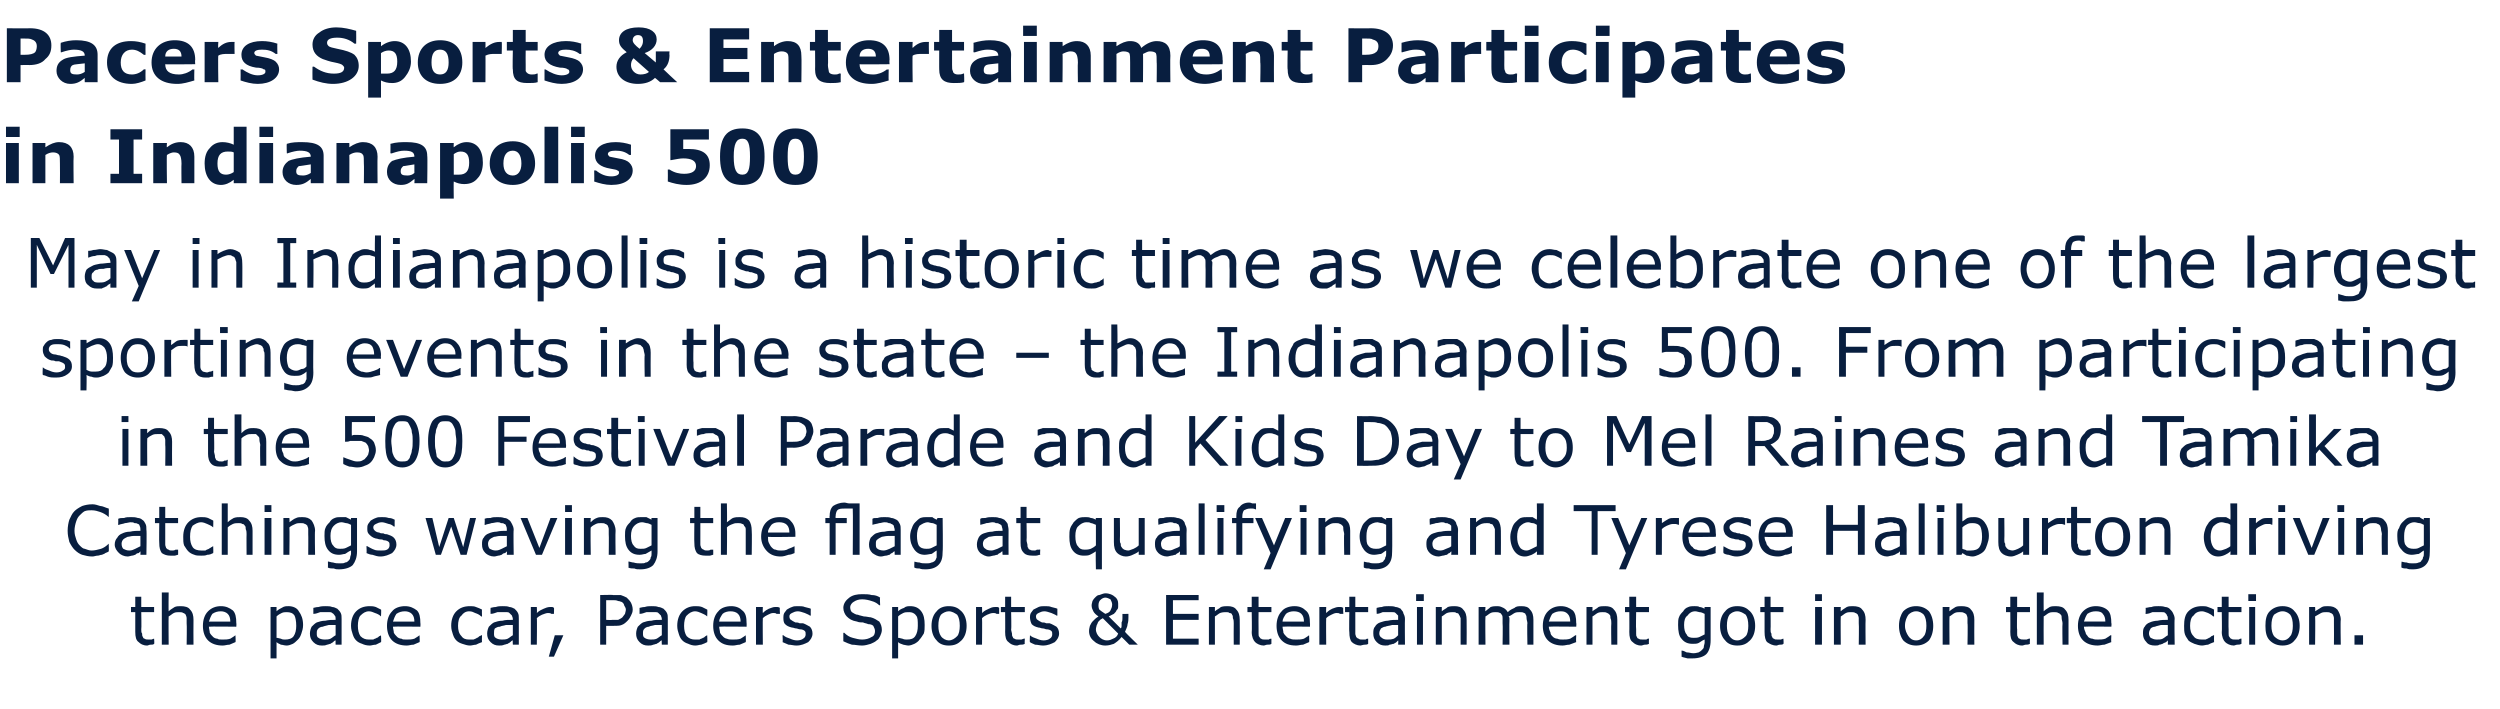
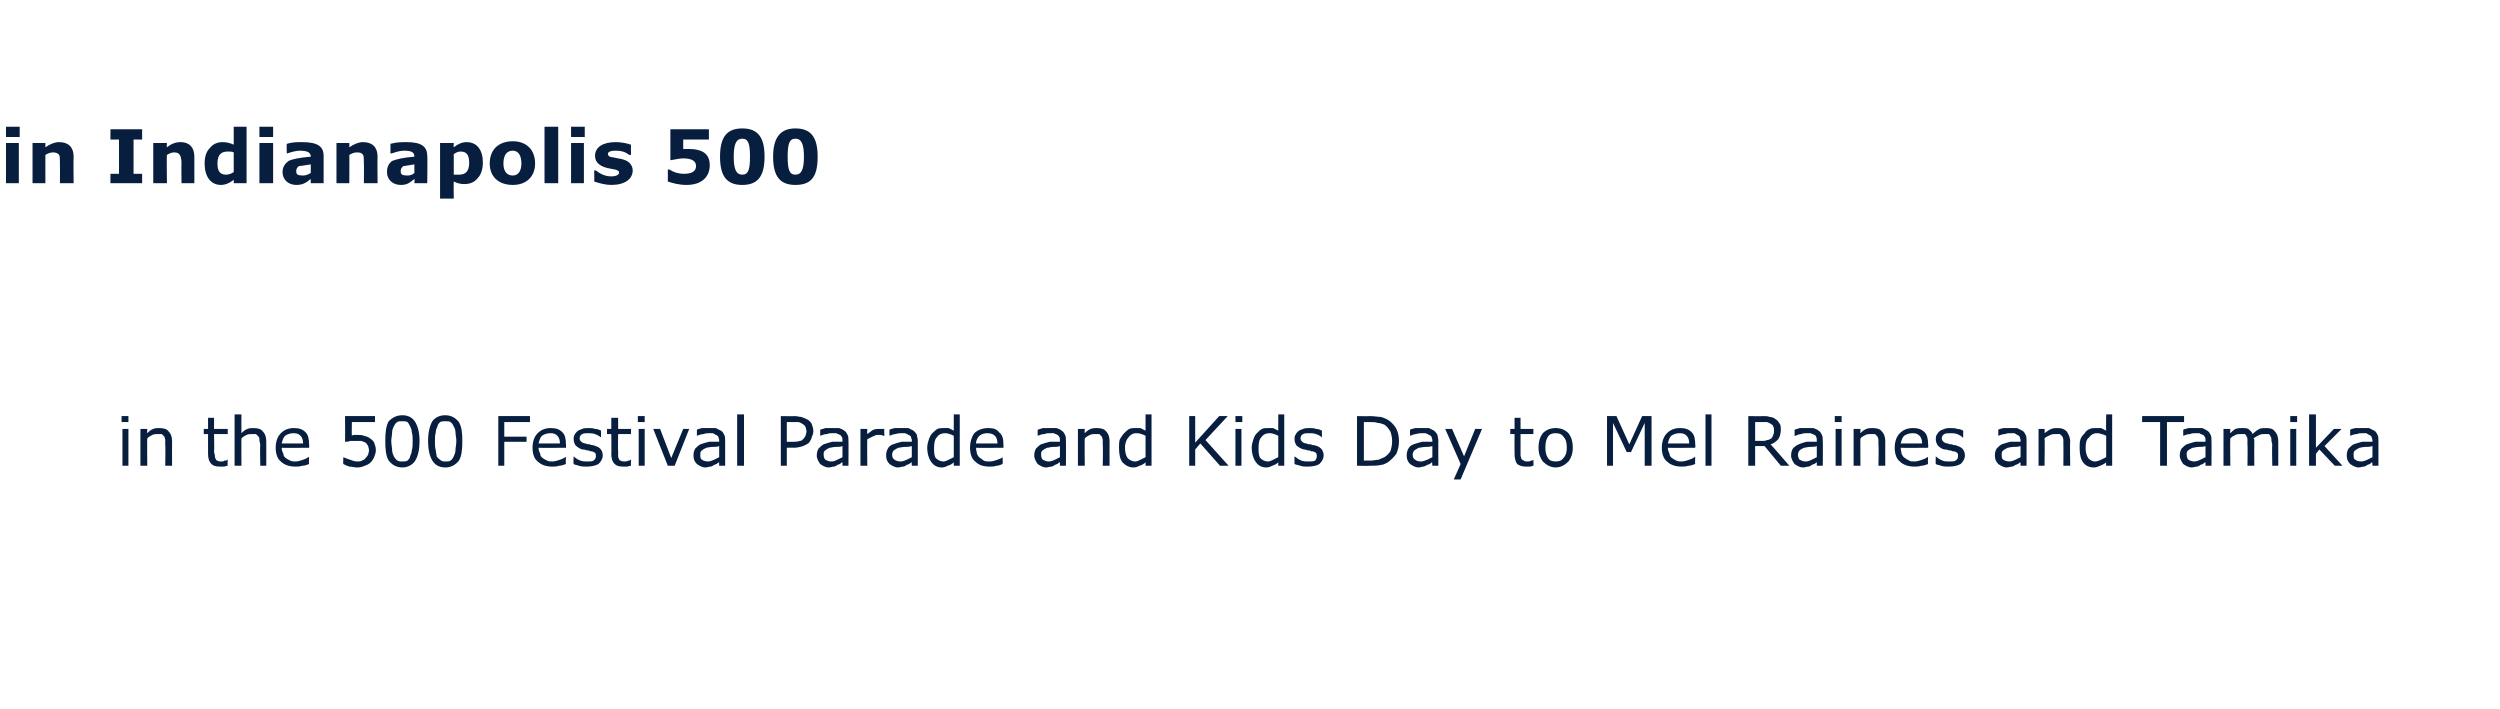
<svg xmlns="http://www.w3.org/2000/svg" version="1.1" width="292px" height="82.8px" viewBox="0 -3 292 82.8" style="top:-3px">
  <desc>Pacers Sports &amp; Entertainment Participates in Indianapolis 500 May in Indianapolis is a historic time as we celebrate...</desc>
  <defs />
  <g id="Polygon909629">
-     <path d="m18 72.2c-.1.1-.2.1-.4.1c-.2 0-.3.1-.4.1c-.5 0-.8-.2-1-.4c-.3-.2-.4-.6-.4-1.2v-2.3h-.5v-.6h.5v-1.2h.7v1.2h1.5v.6h-1.5s.04 2.01 0 2c0 .2 0 .4.1.5c0 .2 0 .3.1.4c0 .1.1.2.2.2c.1.1.3.1.5.1h.3c.2-.1.3-.1.3-.1c.01-.03 0 0 0 0c0 0 .05.63 0 .6zm4.6.1h-.8s.04-2.51 0-2.5v-.6c0-.2-.1-.3-.1-.4c-.1-.1-.2-.2-.3-.2c-.1-.1-.3-.1-.5-.1c-.2 0-.4 0-.6.1c-.2.1-.4.3-.6.4c-.03.01 0 3.3 0 3.3h-.8v-6.1h.8s-.03 2.19 0 2.2c.2-.2.4-.3.7-.5c.2-.1.5-.1.7-.1c.5 0 .9.1 1.1.4c.3.3.4.7.4 1.2c-.02.04 0 2.9 0 2.9zm5-2.1s-3.17-.04-3.2 0c0 .2.1.5.1.7c.1.2.2.3.4.5c.1.1.3.2.5.2c.1.1.3.1.6.1c.3 0 .6 0 .9-.1c.3-.2.5-.3.6-.4c.01 0 0 0 0 0c0 0 .05.8 0 .8c-.2.1-.5.2-.7.3c-.3 0-.5.1-.8.1c-.7 0-1.3-.2-1.7-.6c-.4-.4-.6-1-.6-1.7c0-.7.2-1.3.6-1.7c.4-.4.9-.6 1.5-.6c.6 0 1 .2 1.4.5c.3.3.4.8.4 1.5c.03-.03 0 .4 0 .4zm-.7-.6c0-.4-.1-.7-.3-.9c-.2-.2-.5-.3-.8-.3c-.4 0-.7.1-1 .3c-.2.3-.3.6-.4.9h2.5zm8.5.4c0 .4-.1.7-.2 1c-.1.3-.2.5-.4.7c-.2.2-.4.4-.6.5c-.2.1-.5.2-.7.2c-.3 0-.5-.1-.7-.1c-.1-.1-.3-.1-.5-.3v1.9h-.7v-6h.7v.5c.2-.2.4-.3.6-.4c.3-.2.5-.2.8-.2c.5 0 1 .2 1.2.6c.3.4.5.9.5 1.6zm-.8.1c0-.6-.1-1-.2-1.2c-.2-.3-.5-.4-.9-.4c-.2 0-.4 0-.6.1c-.2.1-.4.2-.6.4v2.5c.2 0 .4.1.5.1c.2.1.3.1.5.1c.4 0 .8-.1 1-.4c.2-.3.3-.7.3-1.2zm5.3 2.2h-.7s-.02-.5 0-.5c-.1 0-.2.1-.3.2c-.1.1-.2.1-.3.2c-.1 0-.3.1-.4.1c-.2.1-.4.1-.6.1c-.4 0-.7-.1-1-.4c-.3-.3-.4-.6-.4-1c0-.3.1-.6.2-.8c.2-.2.4-.4.6-.5c.3-.1.6-.2 1-.2c.4-.1.8-.1 1.2-.1v-.1c0-.2 0-.3-.1-.4c-.1-.1-.1-.2-.3-.3c-.1-.1-.2-.1-.3-.1h-1.1c-.3.1-.5.2-.8.2c.04.05 0 0 0 0v-.7c.1 0 .3-.1.6-.1c.3-.1.6-.1.8-.1c.3 0 .6 0 .8.1c.2 0 .4.1.6.2c.2.2.3.3.4.5c.1.2.1.4.1.7v3zm-.7-1.1V70h-.8c-.3.1-.5.1-.7.2c-.2 0-.4.1-.5.2c-.2.2-.2.3-.2.6c0 .2 0 .4.2.5c.1.1.4.2.7.2c.2 0 .5 0 .7-.1c.2-.1.4-.3.6-.4zm5.3.8l-.6.3c-.3 0-.5.1-.7.1c-.4 0-.7-.1-.9-.2c-.3-.1-.5-.2-.7-.4c-.2-.2-.3-.4-.4-.7c-.1-.3-.2-.6-.2-1c0-.7.2-1.3.6-1.7c.4-.4.9-.6 1.6-.6c.2 0 .4 0 .7.1l.6.3c.05-.03 0 .8 0 .8c0 0 .01-.01 0 0c-.2-.2-.4-.3-.7-.4c-.2-.1-.5-.2-.7-.2c-.4 0-.7.2-1 .5c-.2.2-.3.7-.3 1.2c0 .5.1.9.3 1.2c.3.3.6.4 1 .4h.5c.1-.1.3-.1.4-.2c.1 0 .2-.1.3-.2c.1 0 .2-.1.2-.1c.01-.01 0 0 0 0c0 0 .05.79 0 .8zm4.6-1.8s-3.18-.04-3.2 0c0 .2.1.5.1.7c.1.2.2.3.4.5c.1.1.3.2.5.2c.1.1.3.1.6.1c.3 0 .6 0 .9-.1c.3-.2.5-.3.6-.4c.01 0 0 0 0 0c0 0 .05.8 0 .8c-.2.1-.5.2-.7.3c-.3 0-.5.1-.8.1c-.7 0-1.3-.2-1.7-.6c-.4-.4-.6-1-.6-1.7c0-.7.2-1.3.6-1.7c.3-.4.9-.6 1.5-.6c.6 0 1 .2 1.4.5c.3.3.4.8.4 1.5c.03-.03 0 .4 0 .4zm-.7-.6c0-.4-.1-.7-.3-.9c-.2-.2-.5-.3-.8-.3c-.4 0-.7.1-1 .3c-.2.3-.3.6-.4.9h2.5zm7.9 2.4c-.3.1-.5.2-.7.3c-.2 0-.5.1-.7.1c-.3 0-.6-.1-.9-.2c-.3-.1-.5-.2-.7-.4c-.2-.2-.3-.4-.4-.7c-.1-.3-.2-.6-.2-1c0-.7.2-1.3.6-1.7c.4-.4.9-.6 1.6-.6c.2 0 .5 0 .7.1c.3.1.5.2.7.3c-.03-.03 0 .8 0 .8h-.1c-.2-.2-.4-.3-.7-.4c-.2-.1-.4-.2-.7-.2c-.4 0-.7.2-.9.5c-.3.2-.4.7-.4 1.2c0 .5.1.9.4 1.2c.2.3.5.4.9.4h.5c.2-.1.3-.1.4-.2c.1 0 .2-.1.3-.2c.1 0 .2-.1.2-.1h.1s-.03.79 0 .8zm4.3.3h-.7s-.03-.5 0-.5c-.1 0-.2.1-.3.2c-.1.1-.2.1-.3.2c-.1 0-.3.1-.4.1c-.2.1-.4.1-.6.1c-.4 0-.7-.1-1-.4c-.3-.3-.4-.6-.4-1c0-.3.1-.6.2-.8c.2-.2.4-.4.6-.5c.3-.1.6-.2 1-.2c.3-.1.7-.1 1.2-.1v-.1c0-.2-.1-.3-.1-.4l-.3-.3c-.1-.1-.2-.1-.3-.1h-1.1c-.3.1-.5.2-.8.2c.02.05 0 0 0 0c0 0-.02-.7 0-.7c.1 0 .3-.1.6-.1c.3-.1.5-.1.8-.1c.3 0 .6 0 .8.1c.2 0 .4.1.6.2c.2.2.3.3.4.5c.1.2.1.4.1.7v3zm-.7-1.1V70h-.8c-.3.1-.6.1-.7.2c-.3 0-.4.1-.6.2c-.1.2-.1.3-.1.6c0 .2 0 .4.2.5c.1.1.4.2.7.2c.2 0 .5 0 .7-.1c.2-.1.4-.3.6-.4zm4.8-2.5s-.01.01 0 0h-.3c-.1-.1-.3-.1-.4-.1c-.2 0-.4.1-.7.2c-.2.1-.4.2-.6.4c.04-.03 0 3.1 0 3.1h-.7v-4.4h.7s.04.65 0 .7c.3-.3.6-.4.8-.5c.2-.1.5-.2.7-.2h.3s.1 0 .2.1c.03-.04 0 .7 0 .7zm1.1 2.5l-1.1 2.5h-.6l.7-2.5h1zm8.1-3c0 .3-.1.5-.2.7c-.1.2-.2.4-.4.6c-.2.2-.4.4-.7.5c-.2.1-.6.1-1 .1h-.8v2.2h-.7v-5.8s1.53-.04 1.5 0h.9c.3.1.5.2.7.3c.2.2.4.4.5.6c.1.2.2.5.2.8zm-.8 0c0-.2-.1-.3-.2-.5c0-.1-.1-.3-.3-.4c-.1 0-.2-.1-.4-.1c-.2-.1-.4-.1-.6-.1c-.01.02-.8 0-.8 0v2.3s.68.04.7 0h.7c.2-.1.4-.2.5-.3c.1-.1.2-.3.3-.4c0-.1.1-.3.1-.5zm4.9 4.1h-.7s-.03-.5 0-.5c-.1 0-.2.1-.3.2c-.1.1-.2.1-.3.2c-.1 0-.3.1-.4.1c-.2.1-.4.1-.6.1c-.4 0-.7-.1-1-.4c-.3-.3-.4-.6-.4-1c0-.3.1-.6.2-.8c.2-.2.4-.4.6-.5c.3-.1.6-.2 1-.2c.3-.1.7-.1 1.2-.1v-.1c0-.2-.1-.3-.1-.4l-.3-.3c-.1-.1-.2-.1-.3-.1h-1.1c-.3.1-.5.2-.8.2c.03.05 0 0 0 0v-.7c.1 0 .3-.1.6-.1c.3-.1.5-.1.8-.1c.3 0 .6 0 .8.1c.2 0 .4.1.6.2c.2.2.3.3.4.5c.1.2.1.4.1.7v3zm-.7-1.1V70h-.8c-.3.1-.6.1-.7.2c-.2 0-.4.1-.5.2c-.2.2-.2.3-.2.6c0 .2 0 .4.2.5c.1.1.4.2.7.2c.2 0 .5 0 .7-.1c.2-.1.4-.3.6-.4zm5.3.8c-.2.1-.4.2-.7.3c-.2 0-.4.1-.7.1c-.3 0-.6-.1-.8-.2c-.3-.1-.5-.2-.7-.4c-.2-.2-.3-.4-.4-.7c-.1-.3-.2-.6-.2-1c0-.7.2-1.3.6-1.7c.4-.4.9-.6 1.5-.6c.3 0 .5 0 .8.1l.6.3c.04-.03 0 .8 0 .8c0 0 0-.01 0 0c-.2-.2-.5-.3-.7-.4c-.2-.1-.5-.2-.7-.2c-.4 0-.7.2-1 .5c-.2.2-.3.7-.3 1.2c0 .5.1.9.3 1.2c.3.3.6.4 1 .4h.5c.1-.1.3-.1.4-.2c.1 0 .2-.1.3-.2c.1 0 .1-.1.2-.1c0-.01 0 0 0 0c0 0 .04.79 0 .8zm4.6-1.8s-3.19-.04-3.2 0c0 .2.1.5.1.7c.1.2.2.3.4.5c.1.1.3.2.4.2c.2.1.4.1.7.1c.3 0 .6 0 .9-.1c.3-.2.5-.3.6-.4c0 0 .04.8 0 .8c-.2.1-.5.2-.7.3c-.3 0-.5.1-.8.1c-.8 0-1.3-.2-1.7-.6c-.4-.4-.6-1-.6-1.7c0-.7.2-1.3.6-1.7c.3-.4.9-.6 1.5-.6c.6 0 1 .2 1.3.5c.4.3.5.8.5 1.5c.02-.03 0 .4 0 .4zm-.7-.6c0-.4-.1-.7-.3-.9c-.2-.2-.5-.3-.9-.3c-.3 0-.7.1-.9.3c-.2.3-.4.6-.4.9h2.5zm4.6-.9h-.4c-.1-.1-.2-.1-.4-.1c-.2 0-.4.1-.6.2c-.2.1-.4.2-.6.4c-.03-.03 0 3.1 0 3.1h-.8v-4.4h.8s-.03.65 0 .7c.3-.3.5-.4.7-.5c.3-.1.5-.2.7-.2h.3c.1 0 .1 0 .3.1c-.05-.04 0 .7 0 .7zm3.5 1.5c.2.2.3.5.3.8c0 .4-.2.7-.5 1c-.4.2-.8.4-1.4.4c-.3 0-.6-.1-.9-.1c-.2-.1-.5-.2-.7-.3c.05 0 0-.8 0-.8c0 0 .09-.02.1 0c.2.2.5.3.8.4c.2.1.5.2.8.2c.3 0 .6-.1.7-.2c.2-.1.3-.3.3-.5c0-.2 0-.3-.1-.4c-.1-.1-.3-.2-.6-.2c-.1 0-.3-.1-.4-.1c-.2 0-.3-.1-.5-.1c-.4-.1-.6-.2-.8-.4c-.2-.2-.2-.5-.2-.8c0-.1 0-.3.1-.5c.1-.1.2-.3.3-.4c.2-.1.3-.2.6-.3c.2-.1.4-.1.7-.1c.3 0 .6 0 .8.1c.3.1.5.1.7.2c-.02.03 0 .8 0 .8c0 0-.06.02-.1 0c-.1-.1-.4-.2-.6-.3c-.3-.1-.6-.2-.8-.2c-.3 0-.5.1-.7.2c-.2.1-.3.2-.3.4c0 .2.1.4.2.4c.1.1.3.2.5.3c.2 0 .3 0 .5.1h.4c.3.1.6.3.8.4zm8.4.4c0 .2-.1.5-.2.7c-.1.2-.2.4-.4.5c-.2.2-.5.3-.7.4c-.3.1-.7.2-1 .2c-.5 0-.8-.1-1.2-.1c-.3-.1-.6-.2-1-.4v-1s.07.04.1 0c.3.3.6.5 1 .6c.4.1.7.2 1.1.2c.4 0 .8-.1 1.1-.3c.3-.1.4-.4.4-.7c0-.2-.1-.4-.2-.6c-.1-.1-.3-.2-.6-.2c-.2-.1-.4-.1-.6-.2c-.2 0-.5 0-.7-.1c-.6-.1-.9-.3-1.2-.6c-.2-.2-.4-.6-.4-1c0-.5.3-.9.7-1.2c.4-.3.9-.4 1.5-.4c.4 0 .8 0 1.1.1c.4 0 .7.1 1 .3c-.05-.04 0 .9 0 .9c0 0-.1-.03-.1 0c-.2-.2-.5-.4-.9-.5c-.3-.1-.7-.2-1.1-.2c-.4 0-.7.1-1 .3c-.2.1-.4.4-.4.6c0 .3.1.5.2.6c.2.1.4.3.7.3c.2.1.4.1.7.2c.3 0 .6.1.8.1c.4.1.7.3 1 .5c.2.3.3.6.3 1zm5-.6c0 .4 0 .7-.1 1c-.2.3-.3.5-.5.7c-.1.2-.4.4-.6.5c-.2.1-.5.2-.7.2c-.2 0-.5-.1-.6-.1c-.2-.1-.4-.1-.6-.3v1.9h-.7v-6h.7v.5c.2-.2.4-.3.7-.4c.2-.2.5-.2.7-.2c.6 0 1 .2 1.3.6c.3.4.4.9.4 1.6zm-.8.1c0-.6 0-1-.2-1.2c-.2-.3-.5-.4-.8-.4c-.3 0-.5 0-.7.1c-.2.1-.4.2-.6.4v2.5c.2 0 .4.1.5.1c.2.1.4.1.5.1c.5 0 .8-.1 1-.4c.2-.3.3-.7.3-1.2zm5.7 0c0 .7-.2 1.3-.6 1.7c-.4.4-.8.6-1.5.6c-.6 0-1.1-.2-1.4-.6c-.4-.4-.6-1-.6-1.7c0-.7.2-1.3.6-1.7c.3-.4.8-.6 1.4-.6c.7 0 1.1.2 1.5.6c.4.4.6 1 .6 1.7zm-.8 0c0-.6-.1-1-.3-1.3c-.3-.2-.6-.4-1-.4c-.3 0-.7.2-.9.4c-.2.3-.3.7-.3 1.3c0 .5.1.9.3 1.2c.2.3.6.5.9.5c.4 0 .7-.2 1-.5c.2-.2.3-.7.3-1.2zm4.6-1.4s-.03.01 0 0h-.3c-.1-.1-.3-.1-.4-.1c-.2 0-.5.1-.7.2c-.2.1-.4.2-.6.4c.03-.03 0 3.1 0 3.1h-.7v-4.4h.7s.03.65 0 .7c.3-.3.6-.4.8-.5c.2-.1.4-.2.7-.2h.3s.1 0 .2.1v.7zm3 3.5c-.2.1-.3.1-.5.1c-.2 0-.3.1-.4.1c-.5 0-.8-.2-1-.4c-.3-.2-.4-.6-.4-1.2c.02.04 0-2.3 0-2.3h-.5v-.6h.5v-1.2h.7v1.2h1.6v.6h-1.6s.05 2.01 0 2c0 .2.1.4.1.5c0 .2 0 .3.1.4c0 .1.1.2.2.2c.1.1.3.1.5.1h.3c.2-.1.3-.1.3-.1c.02-.03.1 0 .1 0c0 0-.04.63 0 .6zm3.7-2c.2.2.3.5.3.8c0 .4-.2.7-.5 1c-.4.2-.8.4-1.4.4c-.3 0-.6-.1-.9-.1c-.2-.1-.5-.2-.6-.3c-.05 0 0-.8 0-.8c0 0-.01-.02 0 0c.2.2.5.3.8.4c.2.1.5.2.8.2c.3 0 .6-.1.7-.2c.2-.1.3-.3.3-.5c0-.2 0-.3-.1-.4c-.1-.1-.3-.2-.6-.2c-.1 0-.2-.1-.4-.1c-.2 0-.3-.1-.5-.1c-.4-.1-.6-.2-.8-.4c-.1-.2-.2-.5-.2-.8c0-.1 0-.3.1-.5c.1-.1.2-.3.3-.4l.6-.3c.2-.1.5-.1.7-.1c.3 0 .6 0 .8.1c.3.1.5.1.7.2v.8s-.05.02-.1 0c-.1-.1-.4-.2-.6-.3c-.3-.1-.6-.2-.8-.2c-.3 0-.5.1-.7.2c-.2.1-.3.2-.3.4c0 .2.1.4.2.4c.1.1.3.2.5.3c.2 0 .3 0 .5.1h.4c.3.1.6.3.8.4zm6.5-2.6c0-.2-.1-.4-.2-.6c-.2-.1-.4-.2-.6-.2c-.2 0-.4.1-.6.3c-.1.1-.2.3-.2.6c0 .1 0 .3.1.5c.1.1.4.3.7.5c.3-.1.5-.2.6-.4c.1-.2.2-.4.2-.7zm.7 3.4l-1.8-1.8c-.1.1-.2.1-.3.2l-.2.2c-.1.1-.1.3-.2.4c0 .1-.1.3-.1.5c0 .4.2.7.4.9c.2.2.5.4.9.4c.3 0 .5-.1.7-.2c.3-.1.5-.3.6-.6zm1.2-2.3v.4c0 .2 0 .5-.1.8c0 .3-.2.6-.3.9c-.02.03 1.5 1.5 1.5 1.5h-1s-.89-.91-.9-.9c-.3.4-.6.6-.9.8c-.3.1-.6.2-1 .2c-.5 0-1-.2-1.3-.5c-.4-.3-.6-.7-.6-1.2c0-.3.1-.5.1-.6c.1-.2.2-.4.3-.5l.3-.3c.2-.2.3-.2.4-.3c-.3-.2-.5-.4-.6-.6c-.1-.2-.2-.4-.2-.7c0-.2.1-.4.1-.5c.1-.2.2-.3.3-.4c.2-.2.3-.3.5-.3c.3-.1.5-.2.7-.2c.5 0 .9.2 1.1.4c.3.2.4.5.4.8v.4c0 .2-.1.3-.2.4c0 .1-.2.3-.3.4l-.6.3l1.4 1.4c.1-.1.1-.2.1-.3v-.4c.1-.2.1-.3.1-.5v-.5c-.05.02.7 0 .7 0zm8.2 3.6h-3.8v-5.8h3.8v.6h-3v1.6h3v.7h-3v2.2h3v.7zm4.8 0h-.7s-.02-2.51 0-2.5c0-.2 0-.4-.1-.6c0-.2 0-.3-.1-.4c0-.1-.1-.2-.3-.2c-.1-.1-.2-.1-.4-.1c-.2 0-.4 0-.7.1c-.2.1-.4.3-.6.4c.01.01 0 3.3 0 3.3h-.7v-4.4h.7v.5c.2-.2.5-.3.7-.5c.3-.1.5-.1.8-.1c.4 0 .8.1 1 .4c.3.3.4.7.4 1.2c.02.04 0 2.9 0 2.9zm3.7-.1c-.1.1-.3.1-.5.1c-.1 0-.3.1-.4.1c-.4 0-.8-.2-1-.4c-.2-.2-.4-.6-.4-1.2c.04.04 0-2.3 0-2.3h-.5v-.6h.5v-1.2h.8v1.2h1.5v.6H147s-.02 2.01 0 2v.5c0 .2 0 .3.1.4c.1.1.1.2.2.2c.1.1.3.1.5.1h.4c.1-.1.2-.1.3-.1c-.05-.03 0 0 0 0v.6zm4.5-2s-3.19-.04-3.2 0c0 .2.1.5.1.7c.1.2.2.3.4.5c.1.1.3.2.4.2c.2.1.4.1.7.1c.3 0 .6 0 .9-.1c.3-.2.5-.3.6-.4c0 0 .04.8 0 .8c-.2.1-.5.2-.7.3c-.3 0-.5.1-.8.1c-.8 0-1.3-.2-1.7-.6c-.4-.4-.6-1-.6-1.7c0-.7.2-1.3.6-1.7c.3-.4.9-.6 1.5-.6c.6 0 1 .2 1.3.5c.4.3.5.8.5 1.5c.02-.03 0 .4 0 .4zm-.7-.6c0-.4-.1-.7-.3-.9c-.2-.2-.5-.3-.9-.3c-.3 0-.7.1-.9.3c-.2.3-.4.6-.4.9h2.5zm4.6-.9h-.4c-.1-.1-.2-.1-.4-.1c-.2 0-.4.1-.6.2c-.2.1-.4.2-.6.4c-.03-.03 0 3.1 0 3.1h-.8v-4.4h.8s-.03.65 0 .7c.3-.3.5-.4.7-.5c.3-.1.5-.2.7-.2h.3c.1 0 .1 0 .3.1c-.05-.04 0 .7 0 .7zm2.9 3.5c-.1.1-.3.1-.4.1c-.2 0-.4.1-.5.1c-.4 0-.8-.2-1-.4c-.2-.2-.3-.6-.3-1.2c-.04.04 0-2.3 0-2.3h-.5v-.6h.5v-1.2h.7v1.2h1.5v.6h-1.5v2.5c0 .2.1.3.1.4c.1.1.2.2.3.2c.1.1.2.1.4.1h.4c.1-.1.2-.1.3-.1c-.04-.03 0 0 0 0v.6zm4.3.1h-.8s.04-.5 0-.5l-.2.2c-.1.1-.2.1-.3.2c-.2 0-.3.1-.5.1c-.1.1-.3.1-.5.1c-.4 0-.7-.1-1-.4c-.3-.3-.4-.6-.4-1c0-.3 0-.6.2-.8c.1-.2.3-.4.6-.5c.3-.1.6-.2.9-.2c.4-.1.8-.1 1.2-.1v-.5l-.3-.3c-.1-.1-.2-.1-.4-.1h-1.1c-.2.1-.5.2-.7.2c0 .05 0 0 0 0c0 0-.04-.7 0-.7c.1 0 .3-.1.6-.1c.2-.1.5-.1.8-.1c.3 0 .6 0 .8.1c.2 0 .4.1.6.2c.1.2.3.3.3.5c.1.2.2.4.2.7c-.03.01 0 3 0 3zm-.8-1.1V70h-.7c-.3.1-.6.1-.8.2c-.2 0-.3.1-.5.2c-.1.2-.2.3-.2.6c0 .2.1.4.3.5c.1.1.3.2.6.2c.3 0 .5 0 .8-.1c.2-.1.4-.3.5-.4zm3-4h-.9v-.8h.9v.8zm-.1 5.1h-.7v-4.4h.7v4.4zm5.1 0h-.7s-.01-2.51 0-2.5v-.6c-.1-.2-.1-.3-.2-.4c0-.1-.1-.2-.3-.2c-.1-.1-.2-.1-.4-.1c-.2 0-.4 0-.7.1c-.2.1-.4.3-.6.4c.01.01 0 3.3 0 3.3h-.7v-4.4h.7v.5c.2-.2.5-.3.7-.5c.3-.1.5-.1.8-.1c.4 0 .8.1 1 .4c.3.3.4.7.4 1.2c.02.04 0 2.9 0 2.9zm7.8 0h-.7s-.05-2.51 0-2.5c0-.2-.1-.4-.1-.6c0-.1 0-.3-.1-.4c0-.1-.1-.2-.2-.2c-.1-.1-.3-.1-.5-.1c-.2 0-.4 0-.6.1c-.2.1-.4.3-.7.4c.1.1.1.2.1.2v.3c-.03-.02 0 2.8 0 2.8h-.8s.04-2.51 0-2.5v-.6c0-.1 0-.3-.1-.4c-.1-.1-.1-.2-.2-.2c-.2-.1-.3-.1-.5-.1c-.2 0-.4 0-.6.1c-.2.1-.4.3-.6.4c-.04.01 0 3.3 0 3.3h-.8v-4.4h.8s-.04.49 0 .5c.2-.2.4-.3.6-.5c.3-.1.5-.1.8-.1c.3 0 .5.1.7.2c.2.1.4.3.5.5c.3-.3.6-.4.8-.5c.2-.2.5-.2.8-.2c.5 0 .8.1 1 .4c.3.3.4.7.4 1.2v2.9zm5-2.1s-3.17-.04-3.2 0c0 .2.1.5.2.7c0 .2.1.3.3.5c.1.1.3.2.5.2c.2.1.4.1.6.1c.3 0 .6 0 .9-.1c.3-.2.5-.3.6-.4h.1s-.04.8 0 .8c-.3.1-.5.2-.8.3c-.3 0-.5.1-.8.1c-.7 0-1.3-.2-1.7-.6c-.4-.4-.6-1-.6-1.7c0-.7.2-1.3.6-1.7c.4-.4.9-.6 1.5-.6c.6 0 1 .2 1.4.5c.3.3.4.8.4 1.5c.04-.03 0 .4 0 .4zm-.7-.6c0-.4-.1-.7-.3-.9c-.2-.2-.4-.3-.8-.3c-.4 0-.7.1-1 .3c-.2.3-.3.6-.4.9h2.5zm5.5 2.7h-.7s-.04-2.51 0-2.5c0-.2 0-.4-.1-.6c0-.2 0-.3-.1-.4c-.1-.1-.2-.2-.3-.2c-.1-.1-.3-.1-.5-.1c-.2 0-.4 0-.6.1c-.2.1-.4.3-.6.4c-.01.01 0 3.3 0 3.3h-.7v-4.4h.7v.5c.2-.2.5-.3.7-.5c.2-.1.5-.1.8-.1c.4 0 .8.1 1 .4c.3.3.4.7.4 1.2v2.9zm3.7-.1c-.2.1-.3.1-.5.1c-.1 0-.3.1-.4.1c-.5 0-.8-.2-1-.4c-.3-.2-.4-.6-.4-1.2c.02.04 0-2.3 0-2.3h-.5v-.6h.5v-1.2h.8v1.2h1.5v.6h-1.5s-.04 2.01 0 2v.5c0 .2 0 .3.1.4c0 .1.1.2.2.2c.1.1.3.1.5.1h.4c.1-.1.2-.1.2-.1c.03-.03.1 0 .1 0c0 0-.03.63 0 .6zm7.2-.4c0 .7-.2 1.3-.5 1.6c-.3.3-.9.5-1.6.5h-.6c-.3-.1-.5-.1-.7-.2c.02.03 0-.7 0-.7c0 0 .06-.02.1 0c.1 0 .3.1.5.2c.3 0 .5.1.8.1c.3 0 .5-.1.6-.1c.2-.1.3-.2.4-.3c.1-.1.2-.2.2-.3c0-.2.1-.4.1-.5v-.4c-.3.1-.5.3-.7.4c-.2.1-.4.1-.7.1c-.6 0-1-.2-1.3-.6c-.3-.3-.4-.9-.4-1.6c0-.3 0-.7.1-.9c.1-.3.3-.5.5-.7c.1-.2.3-.4.6-.5c.2-.1.5-.1.7-.1c.2 0 .5 0 .6.1c.2 0 .4.1.6.2c-.04 0 0-.2 0-.2h.7v3.9zm-.7-.7v-2.4c-.2-.1-.4-.2-.6-.2c-.1 0-.3-.1-.5-.1c-.4 0-.7.2-.9.5c-.3.2-.4.6-.4 1.1c0 .5.1.9.3 1.1c.1.3.4.4.8.4c.2 0 .5 0 .7-.1l.6-.3zm5.9-1c0 .7-.2 1.3-.6 1.7c-.4.4-.8.6-1.5.6c-.6 0-1.1-.2-1.4-.6c-.4-.4-.6-1-.6-1.7c0-.7.2-1.3.6-1.7c.3-.4.8-.6 1.4-.6c.7 0 1.1.2 1.5.6c.4.4.6 1 .6 1.7zm-.8 0c0-.6-.1-1-.3-1.3c-.3-.2-.6-.4-1-.4c-.4 0-.7.2-.9.4c-.2.3-.3.7-.3 1.3c0 .5.1.9.3 1.2c.2.3.5.5.9.5c.4 0 .7-.2 1-.5c.2-.2.3-.7.3-1.2zm4.1 2.1c-.1.1-.2.1-.4.1c-.2 0-.3.1-.4.1c-.5 0-.8-.2-1.1-.4c-.2-.2-.3-.6-.3-1.2v-2.3h-.5v-.6h.5v-1.2h.7v1.2h1.5v.6h-1.5s.03 2.01 0 2c0 .2 0 .4.1.5c0 .2 0 .3.1.4c0 .1.1.2.2.2c.1.1.2.1.5.1h.3c.2-.1.3-.1.3-.1c.01-.03 0 0 0 0c0 0 .05.63 0 .6zm4.5-5h-.8v-.8h.8v.8zm0 5.1h-.8v-4.4h.8v4.4zm5.1 0h-.8s.04-2.51 0-2.5v-.6c0-.2-.1-.3-.1-.4c-.1-.1-.2-.2-.3-.2c-.1-.1-.3-.1-.5-.1c-.2 0-.4 0-.6.1c-.2.1-.4.3-.6.4c-.03.01 0 3.3 0 3.3h-.8v-4.4h.8s-.03.49 0 .5c.2-.2.4-.3.7-.5c.2-.1.5-.1.7-.1c.5 0 .9.1 1.1.4c.3.3.4.7.4 1.2c-.03.04 0 2.9 0 2.9zm7.9-2.2c0 .7-.2 1.3-.5 1.7c-.4.4-.9.6-1.5.6c-.6 0-1.1-.2-1.5-.6c-.3-.4-.5-1-.5-1.7c0-.7.2-1.3.5-1.7c.4-.4.9-.6 1.5-.6c.6 0 1.1.2 1.5.6c.3.4.5 1 .5 1.7zm-.8 0c0-.6-.1-1-.3-1.3c-.2-.2-.5-.4-.9-.4c-.4 0-.7.2-.9.4c-.2.3-.4.7-.4 1.3c0 .5.2.9.4 1.2c.2.3.5.5.9.5c.4 0 .7-.2.9-.5c.2-.2.3-.7.3-1.2zm5.6 2.2h-.8s.05-2.51 0-2.5v-.6c0-.2-.1-.3-.1-.4c-.1-.1-.2-.2-.3-.2c-.1-.1-.3-.1-.5-.1c-.2 0-.4 0-.6.1c-.2.1-.4.3-.6.4c-.03.01 0 3.3 0 3.3h-.8v-4.4h.8s-.03.49 0 .5c.2-.2.4-.3.7-.5c.2-.1.5-.1.7-.1c.5 0 .9.1 1.1.4c.3.3.4.7.4 1.2c-.02.04 0 2.9 0 2.9zm6.5-.1c-.2.1-.3.1-.5.1c-.1 0-.3.1-.4.1c-.5 0-.8-.2-1-.4c-.3-.2-.4-.6-.4-1.2c.02.04 0-2.3 0-2.3h-.5v-.6h.5v-1.2h.8v1.2h1.5v.6h-1.5s-.05 2.01 0 2v.5c0 .2 0 .3.1.4c0 .1.1.2.2.2c.1.1.3.1.5.1h.3c.2-.1.3-.1.3-.1c.02-.03.1 0 .1 0c0 0-.04.63 0 .6zm4.5.1h-.7s-.04-2.51 0-2.5c0-.2-.1-.4-.1-.6c0-.2 0-.3-.1-.4c-.1-.1-.2-.2-.3-.2c-.1-.1-.3-.1-.5-.1c-.2 0-.4 0-.6.1c-.2.1-.4.3-.6.4c-.02.01 0 3.3 0 3.3h-.8v-6.1h.8s-.02 2.19 0 2.2c.2-.2.4-.3.7-.5c.2-.1.5-.1.7-.1c.5 0 .9.1 1.1.4c.3.3.4.7.4 1.2v2.9zm5-2.1s-3.16-.04-3.2 0c0 .2.1.5.2.7c0 .2.2.3.3.5c.1.1.3.2.5.2c.2.1.4.1.6.1c.3 0 .6 0 .9-.1c.3-.2.5-.3.6-.4h.1s-.04.8 0 .8c-.3.1-.5.2-.8.3c-.3 0-.5.1-.8.1c-.7 0-1.3-.2-1.7-.6c-.4-.4-.6-1-.6-1.7c0-.7.2-1.3.6-1.7c.4-.4.9-.6 1.5-.6c.6 0 1.1.2 1.4.5c.3.3.4.8.4 1.5c.05-.03 0 .4 0 .4zm-.7-.6c0-.4-.1-.7-.3-.9c-.1-.2-.4-.3-.8-.3c-.4 0-.7.1-1 .3c-.2.3-.3.6-.4.9h2.5zm8.1 2.7h-.8s.02-.5 0-.5l-.2.2c-.2.1-.3.1-.4.2c-.1 0-.2.1-.4.1c-.1.1-.3.1-.5.1c-.4 0-.8-.1-1-.4c-.3-.3-.4-.6-.4-1c0-.3 0-.6.2-.8c.1-.2.3-.4.6-.5c.2-.1.6-.2.9-.2c.4-.1.8-.1 1.2-.1v-.1c0-.2 0-.3-.1-.4c0-.1-.1-.2-.2-.3c-.1-.1-.2-.1-.4-.1h-1.1c-.2.1-.5.2-.7.2c-.02.05-.1 0-.1 0c0 0 .04-.7 0-.7c.2 0 .4-.1.7-.1c.2-.1.5-.1.8-.1c.3 0 .5 0 .8.1c.2 0 .4.1.5.2c.2.2.3.3.4.5c.1.2.2.4.2.7c-.05.01 0 3 0 3zm-.8-1.1V70h-.8c-.3.1-.5.1-.7.2c-.2 0-.4.1-.5.2c-.1.2-.2.3-.2.6c0 .2.1.4.2.5c.2.1.4.2.7.2c.3 0 .5 0 .7-.1c.2-.1.4-.3.6-.4zm5.4.8c-.3.1-.5.2-.7.3c-.2 0-.5.1-.7.1c-.3 0-.6-.1-.9-.2c-.2-.1-.5-.2-.7-.4c-.1-.2-.3-.4-.4-.7c-.1-.3-.1-.6-.1-1c0-.7.1-1.3.5-1.7c.4-.4.9-.6 1.6-.6c.2 0 .5 0 .7.1c.3.1.5.2.7.3c-.02-.03 0 .8 0 .8h-.1c-.2-.2-.4-.3-.6-.4c-.3-.1-.5-.2-.7-.2c-.5 0-.8.2-1 .5c-.3.2-.4.7-.4 1.2c0 .5.1.9.4 1.2c.2.3.5.4 1 .4h.4c.2-.1.3-.1.4-.2c.1 0 .2-.1.3-.2c.1 0 .2-.1.2-.1h.1s-.02.79 0 .8zm3.2.2c-.2.1-.3.1-.5.1c-.1 0-.3.1-.4.1c-.4 0-.8-.2-1-.4c-.2-.2-.4-.6-.4-1.2c.04.04 0-2.3 0-2.3h-.5v-.6h.5v-1.2h.8v1.2h1.5v.6h-1.5s-.03 2.01 0 2v.5c0 .2 0 .3.1.4c.1.1.1.2.2.2c.1.1.3.1.5.1h.4c.1-.1.2-.1.2-.1c.05-.03.1 0 .1 0v.6zm1.7-5h-.9v-.8h.9v.8zm-.1 5.1h-.7v-4.4h.7v4.4zm5.2-2.2c0 .7-.2 1.3-.6 1.7c-.3.4-.8.6-1.4.6c-.6 0-1.1-.2-1.5-.6c-.4-.4-.5-1-.5-1.7c0-.7.1-1.3.5-1.7c.4-.4.9-.6 1.5-.6c.6 0 1.1.2 1.4.6c.4.4.6 1 .6 1.7zm-.8 0c0-.6-.1-1-.3-1.3c-.2-.2-.5-.4-.9-.4c-.4 0-.7.2-1 .4c-.2.3-.3.7-.3 1.3c0 .5.1.9.3 1.2c.3.3.6.5 1 .5c.4 0 .7-.2.9-.5c.2-.2.3-.7.3-1.2zm5.6 2.2h-.8s.02-2.51 0-2.5v-.6c0-.2-.1-.3-.1-.4c-.1-.1-.2-.2-.3-.2c-.1-.1-.3-.1-.5-.1c-.2 0-.4 0-.6.1c-.2.1-.5.3-.7.4c.04.01 0 3.3 0 3.3h-.7v-4.4h.7s.04.49 0 .5c.3-.2.5-.3.8-.5c.2-.1.4-.1.7-.1c.5 0 .8.1 1.1.4c.2.3.4.7.4 1.2c-.05.04 0 2.9 0 2.9zm2.6 0h-1v-1.1h1v1.1z" stroke="none" fill="#081e3f" />
-   </g>
+     </g>
  <g id="Polygon909628">
-     <path d="m12.7 61.4c-.1.1-.2.1-.4.2c-.1.1-.2.1-.4.2c-.2 0-.3.1-.5.1c-.2 0-.4.1-.6.1c-.5 0-.8-.1-1.2-.2c-.3-.1-.6-.3-.9-.6c-.2-.2-.4-.5-.6-.9c-.1-.4-.2-.8-.2-1.3c0-.5.1-1 .2-1.3c.2-.4.3-.7.6-1c.2-.2.5-.4.9-.6c.3-.1.7-.2 1.2-.2c.3 0 .6.1.9.2c.3 0 .6.2 1 .3c.03.05 0 1 0 1c0 0-.03-.04 0 0c-.3-.3-.7-.5-1-.6c-.3-.1-.6-.2-1-.2c-.3 0-.5 0-.8.1c-.2.1-.4.3-.6.5c-.2.2-.3.4-.4.7c-.1.3-.2.7-.2 1.1c0 .4.1.7.2 1c.1.3.2.5.4.7c.2.2.4.4.6.4c.3.1.5.2.8.2c.4 0 .7-.1 1.1-.2c.3-.1.6-.3.9-.6c-.03.02 0 0 0 0c0 0 .03.93 0 .9zm4.4.4h-.7s.02-.42 0-.4l-.2.2c-.2 0-.3.1-.4.2c-.1 0-.2.1-.4.1c-.1 0-.3.1-.5.1c-.4 0-.8-.2-1-.4c-.3-.3-.5-.6-.5-1c0-.3.1-.6.3-.8c.1-.2.3-.4.6-.5c.2-.1.5-.2.9-.2c.4-.1.8-.1 1.2-.1v-.1c0-.2 0-.3-.1-.5c0-.1-.1-.2-.2-.2c-.1-.1-.3-.1-.4-.1c-.1-.1-.3-.1-.5-.1c-.1 0-.4.1-.6.1c-.2.1-.5.1-.7.2c-.03.03-.1 0-.1 0c0 0 .03-.71 0-.7c.2-.1.4-.1.7-.1c.2-.1.5-.1.8-.1c.3 0 .5 0 .8.1c.2 0 .4.1.5.2c.2.1.3.3.4.5c.1.2.1.4.1.7c.05-.01 0 2.9 0 2.9zm-.7-1v-1.2h-.8c-.3 0-.5.1-.7.1c-.2.1-.4.2-.5.3c-.1.1-.2.3-.2.5c0 .3.1.5.2.6c.2.1.4.2.7.2c.3 0 .5-.1.7-.2l.6-.3zm4.4 1c-.1 0-.3.1-.4.1h-.5c-.4 0-.7-.1-1-.3c-.2-.3-.3-.6-.3-1.2c-.03.03 0-2.3 0-2.3h-.5v-.6h.5v-1.3h.7v1.3h1.5v.6h-1.5v2.5c0 .2.1.3.1.4c.1.1.2.2.3.2c.1.1.2.1.4.1c.1 0 .3 0 .4-.1h.3c-.02-.05 0 0 0 0c0 0 .02.61 0 .6zm4.1-.2c-.2.1-.4.2-.7.2c-.2.1-.4.1-.7.1c-.3 0-.6 0-.8-.1c-.3-.1-.5-.2-.7-.4c-.2-.2-.3-.4-.5-.7c-.1-.3-.1-.6-.1-1c0-.7.2-1.3.6-1.7c.4-.4.9-.6 1.5-.6c.3 0 .5 0 .8.1l.6.3c.03-.05 0 .8 0 .8c0 0-.01-.03 0 0c-.2-.2-.5-.3-.7-.4c-.2-.1-.5-.2-.7-.2c-.4 0-.7.2-1 .4c-.2.3-.3.7-.3 1.3c0 .5.1.9.3 1.2c.2.3.6.4 1 .4h.5c.1-.1.2-.1.4-.2c.1-.1.2-.1.3-.2c.1 0 .1-.1.2-.1c-.01-.03 0 0 0 0c0 0 .03.78 0 .8zm4.6.2h-.7s-.02-2.43 0-2.4c0-.2 0-.4-.1-.6c0-.2 0-.3-.1-.4c-.1-.1-.1-.2-.3-.2c-.1-.1-.3-.1-.4-.1c-.2 0-.5 0-.7.1c-.2.1-.4.2-.6.4v3.2h-.7v-6h.7v2.2c.2-.2.5-.4.7-.5c.3-.1.5-.1.8-.1c.4 0 .8.1 1 .4c.3.3.4.7.4 1.2v2.8zm2.2-5h-.8v-.8h.8v.8zm0 5h-.8v-4.3h.8v4.3zm5.1 0h-.8s.02-2.43 0-2.4v-.6c0-.2-.1-.3-.1-.4c-.1-.1-.2-.2-.3-.2c-.1-.1-.3-.1-.5-.1c-.2 0-.4 0-.6.1c-.2.1-.5.2-.7.4c.04 0 0 3.2 0 3.2h-.7v-4.3h.7s.04.48 0 .5c.3-.2.5-.4.8-.5c.2-.1.4-.1.7-.1c.5 0 .8.1 1.1.4c.2.3.4.7.4 1.2c-.05.02 0 2.8 0 2.8zm4.9-.4c0 .7-.2 1.2-.5 1.6c-.3.3-.9.5-1.6.5c-.2 0-.4 0-.6-.1c-.2 0-.5 0-.7-.1c.02.01 0-.7 0-.7c0 0 .06-.04.1 0c.1 0 .3.1.5.1c.3.1.5.1.8.1c.3 0 .5 0 .6-.1c.2 0 .3-.1.4-.2c.1-.1.2-.2.2-.4c0-.1.1-.3.1-.4v-.4c-.3.1-.5.3-.7.4c-.2 0-.4.1-.7.1c-.6 0-1-.2-1.3-.6c-.3-.4-.4-.9-.4-1.6c0-.3 0-.7.1-.9c.1-.3.3-.5.5-.7c.1-.2.3-.4.6-.5c.2-.1.5-.1.7-.1h.6l.6.3c-.03-.02 0-.2 0-.2h.7v3.9zm-.7-.7v-2.4c-.2-.1-.4-.2-.6-.2c-.1 0-.3-.1-.5-.1c-.4 0-.7.2-.9.4c-.3.3-.4.7-.4 1.2c0 .5.1.9.3 1.1c.2.3.4.4.8.4c.2 0 .5 0 .7-.1l.6-.3zm5-.9c.2.2.3.5.3.8c0 .4-.2.7-.5 1c-.4.2-.8.4-1.4.4c-.3 0-.6-.1-.9-.2c-.2 0-.5-.1-.7-.2c.05-.01 0-.8 0-.8c0 0 .09-.04.1 0c.2.1.5.3.8.4c.2.1.5.1.8.1c.3 0 .5 0 .7-.1c.2-.1.3-.3.3-.5c0-.2 0-.3-.1-.4c-.1-.1-.3-.2-.6-.2c-.1-.1-.3-.1-.4-.1c-.2 0-.3-.1-.5-.1c-.4-.1-.6-.3-.8-.5c-.2-.2-.2-.4-.2-.7c0-.2 0-.3.1-.5c.1-.1.2-.3.3-.4c.2-.1.3-.2.6-.3c.2-.1.4-.1.7-.1c.3 0 .5 0 .8.1c.3 0 .5.1.7.2c-.02.02 0 .8 0 .8h-.1c-.1-.1-.4-.3-.6-.3c-.3-.1-.6-.2-.8-.2c-.3 0-.5.1-.7.2c-.2.1-.3.2-.3.4c0 .2.1.3.2.4c.1.1.3.2.5.2c.1.1.3.1.5.1c.1.1.3.1.4.1c.3.1.6.2.8.4zm9.6-2.3l-1.1 4.3h-.7l-1.1-3.3l-1.2 3.3h-.6l-1.2-4.3h.8l.8 3.4l1.1-3.4h.6l1.1 3.4l.8-3.4h.7zm4.4 4.3h-.8s.02-.42 0-.4l-.2.2c-.2 0-.3.1-.4.2c-.1 0-.2.1-.4.1c-.1 0-.3.1-.5.1c-.4 0-.8-.2-1-.4c-.3-.3-.4-.6-.4-1c0-.3 0-.6.2-.8c.1-.2.3-.4.6-.5c.2-.1.6-.2.9-.2c.4-.1.8-.1 1.2-.1v-.1c0-.2 0-.3-.1-.5c0-.1-.1-.2-.2-.2c-.1-.1-.2-.1-.4-.1c-.1-.1-.3-.1-.4-.1c-.2 0-.5.1-.7.1c-.2.1-.5.1-.7.2c-.02.03-.1 0-.1 0c0 0 .04-.71 0-.7c.2-.1.4-.1.7-.1c.2-.1.5-.1.8-.1c.3 0 .5 0 .8.1c.2 0 .4.1.5.2c.2.1.3.3.4.5c.1.2.2.4.2.7c-.05-.01 0 2.9 0 2.9zm-.8-1v-1.2h-.8c-.3 0-.5.1-.7.1c-.2.1-.4.2-.5.3c-.1.1-.2.3-.2.5c0 .3.1.5.2.6c.2.1.4.2.7.2c.3 0 .5-.1.7-.2l.6-.3zm5.9-3.3l-1.8 4.3h-.7l-1.8-4.3h.8L63 61l1.3-3.5h.8zm1.7-.7h-.8v-.8h.8v.8zm0 5h-.8v-4.3h.8v4.3zm5.1 0h-.8s.03-2.43 0-2.4v-.6c0-.2-.1-.3-.1-.4c-.1-.1-.2-.2-.3-.2c-.1-.1-.3-.1-.5-.1c-.2 0-.4 0-.6.1c-.2.1-.4.2-.6.4c-.05 0 0 3.2 0 3.2h-.8v-4.3h.8s-.05.48 0 .5c.2-.2.4-.4.7-.5c.2-.1.5-.1.7-.1c.5 0 .8.1 1.1.4c.2.3.4.7.4 1.2c-.04.02 0 2.8 0 2.8zm4.9-.4c0 .7-.2 1.2-.5 1.6c-.3.3-.8.5-1.5.5c-.3 0-.5 0-.7-.1c-.2 0-.5 0-.7-.1c.03.01 0-.7 0-.7c0 0 .07-.04.1 0c.1 0 .3.1.5.1c.3.1.6.1.8.1c.3 0 .5 0 .6-.1c.2 0 .3-.1.4-.2c.1-.1.2-.2.2-.4c.1-.1.1-.3.1-.4v-.4c-.2.1-.5.3-.7.4c-.2 0-.4.1-.7.1c-.6 0-1-.2-1.3-.6c-.3-.4-.4-.9-.4-1.6c0-.3 0-.7.1-.9c.1-.3.3-.5.5-.7c.1-.2.3-.4.6-.5c.2-.1.5-.1.7-.1h.6l.6.3c-.03-.02 0-.2 0-.2h.7v3.9zm-.7-.7v-2.4c-.2-.1-.4-.2-.6-.2c-.1 0-.3-.1-.5-.1c-.4 0-.7.2-.9.4c-.3.3-.4.7-.4 1.2c0 .5.1.9.3 1.1c.2.3.4.4.8.4c.3 0 .5 0 .7-.1l.6-.3zm7.2 1.1c-.1 0-.3.1-.4.1h-.5c-.4 0-.8-.1-1-.3c-.2-.3-.3-.6-.3-1.2c-.03.03 0-2.3 0-2.3h-.5v-.6h.5v-1.3h.7v1.3h1.5v.6h-1.5v2.5c0 .2.1.3.1.4c.1.1.2.2.3.2c.1.1.2.1.4.1c.1 0 .3 0 .4-.1h.3c-.02-.05 0 0 0 0c0 0 .02.61 0 .6zm4.5 0h-.7v-3c0-.2-.1-.3-.2-.4c0-.1-.1-.2-.2-.2c-.2-.1-.3-.1-.5-.1c-.2 0-.4 0-.6.1c-.3.1-.5.2-.7.4c.04 0 0 3.2 0 3.2h-.7v-6h.7s.04 2.18 0 2.2c.3-.2.5-.4.7-.5c.3-.1.5-.1.8-.1c.5 0 .8.1 1.1.4c.2.3.3.7.3 1.2c.04.02 0 2.8 0 2.8zm5.1-2.1s-3.21.05-3.2 0c0 .3 0 .5.1.7c.1.2.2.4.3.5c.2.2.3.3.5.3c.2.1.4.1.6.1c.3 0 .6 0 .9-.2c.3-.1.5-.2.7-.3c-.02-.02 0 0 0 0c0 0 .02.78 0 .8c-.2.1-.5.2-.7.2c-.3.1-.6.2-.9.2c-.7 0-1.2-.2-1.6-.6c-.4-.4-.7-1-.7-1.7c0-.7.2-1.3.6-1.7c.4-.4.9-.6 1.6-.6c.6 0 1 .1 1.3.5c.3.3.5.8.5 1.4v.4zm-.7-.5c0-.4-.1-.7-.3-.9c-.2-.2-.5-.3-.9-.3c-.4 0-.7.1-.9.3c-.2.3-.4.5-.4.9h2.5zm8.2 2.6h-.8s.04-5.37 0-5.4h-.9c-.4 0-.7 0-.9.2c-.1.1-.2.4-.2.7c-.03.02 0 .2 0 .2h1.3v.6h-1.3v3.7h-.7v-3.7h-.5v-.6h.5s-.04-.2 0-.2c0-.5.1-.9.4-1.2c.3-.2.8-.4 1.3-.4c.2 0 .4.1.6.1h1.2v6zm4.8 0h-.7s-.02-.42 0-.4c-.1 0-.2.1-.3.2c-.1 0-.2.1-.3.2c-.1 0-.3.1-.4.1c-.2 0-.4.1-.6.1c-.4 0-.7-.2-1-.4c-.3-.3-.4-.6-.4-1c0-.3.1-.6.2-.8c.2-.2.4-.4.6-.5c.3-.1.6-.2 1-.2c.4-.1.7-.1 1.2-.1v-.1c0-.2-.1-.3-.1-.5c-.1-.1-.2-.2-.3-.2c-.1-.1-.2-.1-.3-.1c-.2-.1-.3-.1-.5-.1c-.2 0-.4.1-.6.1c-.3.1-.5.1-.8.2c.03.03 0 0 0 0v-.7c.1-.1.3-.1.6-.1c.3-.1.5-.1.8-.1c.3 0 .6 0 .8.1c.2 0 .4.1.6.2c.2.1.3.3.4.5c.1.2.1.4.1.7v2.9zm-.7-1v-1.2h-.8c-.3 0-.6.1-.7.1c-.2.1-.4.2-.5.3c-.2.1-.2.3-.2.5c0 .3 0 .5.2.6c.1.1.4.2.7.2c.2 0 .5-.1.7-.2l.6-.3zm5.6.6c0 .7-.1 1.2-.5 1.6c-.3.3-.8.5-1.5.5c-.2 0-.5 0-.7-.1c-.2 0-.4 0-.6-.1c-.03.01 0-.7 0-.7c0 0 .01-.04 0 0c.1 0 .3.1.6.1c.2.1.5.1.8.1c.2 0 .4 0 .6-.1c.1 0 .3-.1.4-.2c.1-.1.1-.2.2-.4v-.8c-.2.1-.4.3-.6.4c-.2 0-.5.1-.8.1c-.5 0-.9-.2-1.2-.6c-.3-.4-.5-.9-.5-1.6c0-.3.1-.7.2-.9c.1-.3.2-.5.4-.7c.2-.2.4-.4.6-.5c.3-.1.5-.1.7-.1h.7c.1.1.3.2.5.3l.1-.2h.6s.05 3.85 0 3.9zm-.7-.7v-2.4c-.2-.1-.4-.2-.5-.2c-.2 0-.4-.1-.5-.1c-.4 0-.7.2-1 .4c-.2.3-.3.7-.3 1.2c0 .5.1.9.2 1.1c.2.3.5.4.9.4c.2 0 .4 0 .6-.1l.6-.3zm8.4 1.1h-.7s-.04-.42 0-.4c-.1 0-.2.1-.3.2c-.1 0-.2.1-.3.2c-.2 0-.3.1-.5.1c-.1 0-.3.1-.5.1c-.4 0-.7-.2-1-.4c-.3-.3-.4-.6-.4-1c0-.3.1-.6.2-.8c.1-.2.3-.4.6-.5c.3-.1.6-.2 1-.2c.3-.1.7-.1 1.2-.1v-.1c0-.2-.1-.3-.1-.5c-.1-.1-.2-.2-.3-.2c-.1-.1-.2-.1-.4-.1c-.1-.1-.3-.1-.4-.1c-.2 0-.4.1-.7.1c-.2.1-.4.1-.7.2c.01.03 0 0 0 0c0 0-.03-.71 0-.7c.1-.1.3-.1.6-.1c.3-.1.5-.1.8-.1c.3 0 .6 0 .8.1c.2 0 .4.1.6.2c.1.1.3.3.4.5c0 .2.1.4.1.7c-.02-.01 0 2.9 0 2.9zm-.7-1v-1.2h-.8c-.3 0-.6.1-.8.1c-.2.1-.3.2-.5.3c-.1.1-.2.3-.2.5c0 .3.1.5.3.6c.1.1.3.2.7.2c.2 0 .4-.1.7-.2l.6-.3zm4.4 1c-.2 0-.3.1-.5.1h-.4c-.5 0-.8-.1-1-.3c-.3-.3-.4-.6-.4-1.2v-2.3h-.5v-.6h.5v-1.3h.7v1.3h1.6v.6h-1.6s.04 1.99 0 2c0 .2.1.4.1.5c0 .2 0 .3.1.4c0 .1.1.2.2.2c.1.1.3.1.5.1c.1 0 .2 0 .3-.1h.3c.02-.05.1 0 .1 0c0 0-.04.61 0 .6zm7.2 1.7h-.7s-.05-2.14 0-2.1c-.3.2-.5.3-.7.4c-.2.1-.5.1-.7.1c-.6 0-1-.2-1.3-.6c-.3-.4-.4-.9-.4-1.6c0-.4 0-.7.1-1c.1-.3.3-.5.4-.7c.2-.2.4-.4.6-.5c.3-.1.5-.1.8-.1c.2 0 .4 0 .6.1c.2 0 .4.1.6.2c-.05-.02 0-.2 0-.2h.7v6zm-.7-2.8v-2.4c-.3-.1-.4-.2-.6-.2c-.1-.1-.3-.1-.5-.1c-.4 0-.7.2-1 .5c-.2.2-.3.6-.3 1.1c0 .6.1 1 .3 1.2c.2.3.4.4.8.4c.2 0 .4 0 .7-.1c.2-.1.4-.2.6-.4zm5.7 1.1h-.7v-.4c-.2.2-.5.3-.7.4c-.2.1-.5.2-.8.2c-.4 0-.8-.2-1-.4c-.3-.3-.4-.7-.4-1.3v-2.8h.7s.03 2.47 0 2.5c0 .2 0 .4.1.5c0 .2 0 .3.1.4c.1.2.2.2.3.3c.1 0 .2.1.5.1c.1 0 .3-.1.6-.2c.2-.1.4-.2.6-.4v-3.2h.7v4.3zm4.9 0h-.8s.04-.42 0-.4l-.2.2c-.1 0-.2.1-.3.2c-.2 0-.3.1-.5.1c-.1 0-.3.1-.5.1c-.4 0-.8-.2-1-.4c-.3-.3-.4-.6-.4-1c0-.3 0-.6.2-.8c.1-.2.3-.4.6-.5c.2-.1.6-.2.9-.2c.4-.1.8-.1 1.2-.1v-.1c0-.2 0-.3-.1-.5c0-.1-.1-.2-.2-.2c-.1-.1-.2-.1-.4-.1c-.1-.1-.3-.1-.4-.1c-.2 0-.4.1-.7.1c-.2.1-.5.1-.7.2c-.01.03 0 0 0 0c0 0-.05-.71 0-.7c.1-.1.3-.1.6-.1c.2-.1.5-.1.8-.1c.3 0 .5 0 .8.1c.2 0 .4.1.6.2c.1.1.3.3.3.5c.1.2.2.4.2.7c-.04-.01 0 2.9 0 2.9zm-.8-1v-1.2h-.8c-.3 0-.5.1-.7.1c-.2.1-.4.2-.5.3c-.1.1-.2.3-.2.5c0 .3.1.5.2.6c.2.1.4.2.7.2c.3 0 .5-.1.7-.2c.3-.1.5-.2.6-.3zm2.9 1h-.7v-6h.7v6zm2.3-5h-.9v-.8h.9v.8zm-.1 5h-.7v-4.3h.7v4.3zm3.8-5.3s-.04-.01 0 0c-.1 0-.2-.1-.4-.1h-.3c-.3 0-.5.1-.7.2c-.1.1-.2.4-.2.7v.2h1.3v.6h-1.3v3.7h-.7v-3.7h-.5v-.6h.5v-.2c0-.5.1-.9.4-1.1c.2-.3.6-.5 1.1-.5c.2 0 .3.1.4.1h.4v.7zm4.2 1l-2.5 6h-.8l.8-1.9l-1.8-4.1h.8l1.4 3.2l1.3-3.2h.8zm1.7-.7h-.8v-.8h.8v.8zm0 5h-.7v-4.3h.7v4.3zm5.1 0h-.7s-.05-2.43 0-2.4c0-.2-.1-.4-.1-.6c0-.2 0-.3-.1-.4c-.1-.1-.2-.2-.3-.2c-.1-.1-.3-.1-.5-.1c-.2 0-.4 0-.6.1c-.2.1-.4.2-.6.4c-.02 0 0 3.2 0 3.2h-.8v-4.3h.8s-.02.48 0 .5c.2-.2.4-.4.7-.5c.2-.1.5-.1.7-.1c.5 0 .9.1 1.1.4c.3.3.4.7.4 1.2v2.8zm4.9-.4c0 .7-.1 1.2-.5 1.6c-.3.3-.8.5-1.5.5c-.3 0-.5 0-.7-.1c-.2 0-.4 0-.6-.1c-.04.01 0-.7 0-.7c0 0-.01-.04 0 0c.1 0 .3.1.6.1c.2.1.5.1.7.1c.3 0 .5 0 .7-.1c.1 0 .3-.1.3-.2c.1-.1.2-.2.2-.4c.1-.1.1-.3.1-.4v-.4c-.2.1-.4.3-.6.4c-.2 0-.5.1-.8.1c-.5 0-.9-.2-1.2-.6c-.3-.4-.5-.9-.5-1.6c0-.3.1-.7.2-.9c.1-.3.2-.5.4-.7c.2-.2.4-.4.6-.5c.2-.1.5-.1.7-.1h.7c.1.1.3.2.5.3v-.2h.7s.03 3.85 0 3.9zm-.7-.7v-2.4c-.2-.1-.4-.2-.5-.2c-.2 0-.4-.1-.5-.1c-.4 0-.8.2-1 .4c-.2.3-.3.7-.3 1.2c0 .5 0 .9.2 1.1c.2.3.5.4.9.4c.2 0 .4 0 .6-.1l.6-.3zm8.4 1.1h-.8s.04-.42 0-.4l-.2.2c-.1 0-.2.1-.3.2c-.2 0-.3.1-.5.1c-.1 0-.3.1-.5.1c-.4 0-.8-.2-1-.4c-.3-.3-.4-.6-.4-1c0-.3 0-.6.2-.8c.1-.2.3-.4.6-.5c.3-.1.6-.2.9-.2c.4-.1.8-.1 1.2-.1v-.6c-.1-.1-.2-.2-.3-.2c-.1-.1-.2-.1-.4-.1c-.1-.1-.3-.1-.4-.1c-.2 0-.4.1-.7.1c-.2.1-.5.1-.7.2c-.01.03 0 0 0 0c0 0-.05-.71 0-.7c.1-.1.3-.1.6-.1c.2-.1.5-.1.8-.1c.3 0 .5 0 .8.1c.2 0 .4.1.6.2c.1.1.3.3.3.5c.1.2.2.4.2.7c-.03-.01 0 2.9 0 2.9zm-.8-1v-1.2h-.8c-.3 0-.5.1-.7.1c-.2.1-.4.2-.5.3c-.1.1-.2.3-.2.5c0 .3.1.5.2.6c.2.1.4.2.7.2c.3 0 .5-.1.7-.2c.3-.1.5-.2.6-.3zm5.8 1h-.7v-3c-.1-.2-.1-.3-.2-.4c0-.1-.1-.2-.3-.2c-.1-.1-.2-.1-.4-.1c-.2 0-.4 0-.7.1c-.2.1-.4.2-.6.4v3.2h-.7v-4.3h.7v.5c.2-.2.5-.4.7-.5c.3-.1.5-.1.8-.1c.4 0 .8.1 1.1.4c.2.3.3.7.3 1.2c.02.02 0 2.8 0 2.8zm5 0h-.8s.03-.41 0-.4c-.2.2-.4.3-.6.4c-.3.1-.5.2-.8.2c-.5 0-.9-.2-1.2-.6c-.3-.4-.5-1-.5-1.7c0-.4.1-.7.2-1c.1-.3.2-.5.4-.7c.2-.2.4-.4.6-.5c.3-.1.5-.1.8-.1h.6c.2.1.3.2.5.3c.03-.03 0-1.9 0-1.9h.8v6zm-.8-1v-2.5c-.2-.1-.3-.2-.5-.2c-.2 0-.3-.1-.5-.1c-.4 0-.7.2-1 .5c-.2.3-.3.7-.3 1.2c0 .5.1.9.3 1.2c.1.2.4.4.8.4c.2 0 .4-.1.6-.2l.6-.3zm9.2-4.1h-2.1v5.1h-.7v-5.1h-2.1v-.7h4.9v.7zm3.7.8l-2.5 6h-.8l.8-1.9l-1.7-4.1h.8l1.3 3.2l1.4-3.2h.7zm3.7.8s-.04-.01 0 0c-.1 0-.3-.1-.4-.1h-.3c-.2 0-.5.1-.7.2c-.2.1-.4.2-.6.4c.02-.04 0 3 0 3h-.7v-4.3h.7s.02.64 0 .6c.3-.2.6-.4.8-.5c.2-.1.4-.1.7-.1h.5v.8zm4.3 1.4s-3.17.05-3.2 0c0 .3.1.5.1.7c.1.2.2.4.4.5c.1.2.3.3.5.3c.1.1.4.1.6.1c.3 0 .6 0 .9-.2c.3-.1.5-.2.6-.3c.01-.02.1 0 .1 0c0 0-.05.78 0 .8c-.3.1-.5.2-.8.2c-.3.1-.5.2-.8.2c-.7 0-1.3-.2-1.7-.6c-.4-.4-.6-1-.6-1.7c0-.7.2-1.3.6-1.7c.4-.4.9-.6 1.5-.6c.6 0 1 .1 1.4.5c.3.3.4.8.4 1.4c.04.05 0 .4 0 .4zm-.7-.5c0-.4-.1-.7-.3-.9c-.2-.2-.4-.3-.8-.3c-.4 0-.7.1-1 .3c-.2.3-.3.5-.4.9h2.5zm4.7.6c.2.2.3.5.3.8c0 .4-.2.7-.5 1c-.4.2-.8.4-1.4.4c-.3 0-.6-.1-.9-.2c-.2 0-.5-.1-.6-.2c-.04-.01 0-.8 0-.8c0 0 0-.04 0 0c.2.1.5.3.8.4c.3.1.5.1.8.1c.3 0 .6 0 .7-.1c.2-.1.3-.3.3-.5c0-.2 0-.3-.1-.4c-.1-.1-.3-.2-.6-.2c-.1-.1-.2-.1-.4-.1c-.2 0-.3-.1-.5-.1c-.4-.1-.6-.3-.8-.5c-.1-.2-.2-.4-.2-.7c0-.2 0-.3.1-.5c.1-.1.2-.3.3-.4l.6-.3c.2-.1.5-.1.7-.1c.3 0 .6 0 .8.1c.3 0 .5.1.7.2v.8s-.05 0 0 0c-.2-.1-.5-.3-.7-.3c-.3-.1-.6-.2-.8-.2c-.3 0-.5.1-.7.2c-.2.1-.3.2-.3.4c0 .2.1.3.2.4c.1.1.3.2.5.2c.2.1.3.1.5.1c.1.1.3.1.4.1c.3.1.6.2.8.4zm5-.1s-3.25.05-3.3 0c0 .3.1.5.2.7c0 .2.2.4.3.5c.1.2.3.3.5.3c.2.1.4.1.6.1c.3 0 .6 0 .9-.2c.3-.1.5-.2.6-.3c.03-.02.1 0 .1 0c0 0-.03.78 0 .8c-.3.1-.5.2-.8.2c-.2.1-.5.2-.8.2c-.7 0-1.3-.2-1.7-.6c-.4-.4-.6-1-.6-1.7c0-.7.2-1.3.6-1.7c.4-.4.9-.6 1.5-.6c.6 0 1.1.1 1.4.5c.3.3.5.8.5 1.4c-.04.05 0 .4 0 .4zm-.8-.5c0-.4-.1-.7-.2-.9c-.2-.2-.5-.3-.9-.3c-.4 0-.7.1-1 .3c-.2.3-.3.5-.4.9h2.5zm9.2 2.6h-.8V59h-2.9v2.8h-.8V56h.8v2.3h2.9V56h.8v5.8zm4.9 0h-.8s.03-.42 0-.4l-.2.2c-.1 0-.2.1-.4.2c-.1 0-.2.1-.4.1c-.1 0-.3.1-.5.1c-.4 0-.8-.2-1-.4c-.3-.3-.4-.6-.4-1c0-.3 0-.6.2-.8c.1-.2.3-.4.6-.5c.2-.1.6-.2.9-.2c.4-.1.8-.1 1.2-.1v-.1c0-.2 0-.3-.1-.5c0-.1-.1-.2-.2-.2c-.1-.1-.2-.1-.4-.1c-.1-.1-.3-.1-.4-.1c-.2 0-.4.1-.7.1c-.2.1-.5.1-.7.2c-.01.03-.1 0-.1 0c0 0 .05-.71 0-.7c.2-.1.4-.1.7-.1c.2-.1.5-.1.8-.1c.3 0 .5 0 .8.1c.2 0 .4.1.6.2c.1.1.2.3.3.5c.1.2.2.4.2.7c-.04-.01 0 2.9 0 2.9zm-.8-1v-1.2h-.8c-.3 0-.5.1-.7.1c-.2.1-.4.2-.5.3c-.1.1-.2.3-.2.5c0 .3.1.5.2.6c.2.1.4.2.7.2c.3 0 .5-.1.7-.2c.3-.1.4-.2.6-.3zm2.9 1h-.7v-6h.7v6zm2.3-5h-.9v-.8h.9v.8zm-.1 5h-.7v-4.3h.7v4.3zm5.3-2.2c0 .4-.1.7-.2 1c-.1.3-.2.6-.4.8c-.2.2-.4.3-.6.4c-.2.1-.5.2-.7.2c-.3 0-.5-.1-.7-.1c-.2-.1-.3-.2-.5-.3c-.01.05-.1.2-.1.2h-.6v-6h.7v2.1c.2-.1.4-.3.6-.4c.3-.1.5-.1.8-.1c.5 0 .9.2 1.2.6c.3.4.5.9.5 1.6zm-.8.1c0-.6-.1-1-.2-1.2c-.2-.3-.5-.4-.9-.4c-.2 0-.4 0-.6.1c-.2.1-.4.2-.6.4v2.5c.2.1.4.1.5.2h.5c.4 0 .8-.1 1-.4c.2-.3.3-.7.3-1.2zm5.5 2.1h-.7v-.4c-.2.2-.5.3-.7.4c-.2.1-.5.2-.7.2c-.5 0-.9-.2-1.1-.4c-.3-.3-.4-.7-.4-1.3v-2.8h.7s.03 2.47 0 2.5c0 .2 0 .4.1.5c0 .2 0 .3.1.4c.1.2.2.2.3.3c.1 0 .2.1.5.1c.1 0 .4-.1.6-.2c.2-.1.4-.2.6-.4v-3.2h.7v4.3zm4.2-3.5s-.04-.01 0 0c-.1 0-.3-.1-.4-.1h-.3c-.2 0-.5.1-.7.2c-.2.1-.4.2-.6.4c.02-.04 0 3 0 3h-.7v-4.3h.7s.02.64 0 .6c.3-.2.6-.4.8-.5c.2-.1.4-.1.7-.1h.5v.8zm3 3.5c-.2 0-.3.1-.5.1h-.4c-.5 0-.8-.1-1-.3c-.3-.3-.4-.6-.4-1.2v-2.3h-.5v-.6h.5v-1.3h.7v1.3h1.6v.6h-1.6s.04 1.99 0 2c0 .2 0 .4.1.5c0 .2 0 .3.1.4c0 .1.1.2.2.2c.1.1.3.1.5.1c.1 0 .2 0 .3-.1h.3c.02-.05.1 0 .1 0c0 0-.05.61 0 .6zm4.6-2.1c0 .7-.2 1.2-.6 1.7c-.4.4-.8.6-1.5.6c-.6 0-1.1-.2-1.4-.6c-.4-.5-.6-1-.6-1.7c0-.7.2-1.3.6-1.7c.3-.4.8-.6 1.4-.6c.7 0 1.1.2 1.5.6c.4.4.6 1 .6 1.7zm-.8 0c0-.6-.1-1-.3-1.3c-.3-.3-.6-.4-1-.4c-.4 0-.7.1-.9.4c-.2.3-.3.7-.3 1.3c0 .5.1.9.3 1.2c.2.3.5.4.9.4c.4 0 .7-.1 1-.4c.2-.3.3-.7.3-1.2zm5.5 2.1h-.7v-3c-.1-.2-.1-.3-.2-.4c0-.1-.1-.2-.2-.2c-.2-.1-.3-.1-.5-.1c-.2 0-.4 0-.7.1c-.2.1-.4.2-.6.4c.02 0 0 3.2 0 3.2h-.7v-4.3h.7s.02.48 0 .5c.2-.2.5-.4.7-.5c.3-.1.5-.1.8-.1c.5 0 .8.1 1.1.4c.2.3.3.7.3 1.2c.03.02 0 2.8 0 2.8zm7.8 0h-.8s.05-.41 0-.4c-.2.2-.4.3-.6.4c-.2.1-.5.2-.8.2c-.5 0-.9-.2-1.2-.6c-.3-.4-.5-1-.5-1.7c0-.4.1-.7.2-1c.1-.3.3-.5.4-.7c.2-.2.4-.4.7-.5c.2-.1.4-.1.7-.1h.6c.2.1.4.2.5.3c.05-.03 0-1.9 0-1.9h.8v6zm-.8-1v-2.5c-.1-.1-.3-.2-.5-.2c-.1 0-.3-.1-.5-.1c-.4 0-.7.2-1 .5c-.2.3-.3.7-.3 1.2c0 .5.1.9.3 1.2c.1.2.4.4.8.4c.2 0 .4-.1.7-.2c.2-.1.4-.2.5-.3zm4.9-2.5s0-.01 0 0c-.1 0-.2-.1-.3-.1h-.4c-.2 0-.4.1-.6.2c-.2.1-.4.2-.6.4c-.04-.04 0 3 0 3h-.8v-4.3h.8s-.04.64 0 .6c.2-.2.5-.4.7-.5c.2-.1.5-.1.7-.1h.5c.04.04 0 .8 0 .8zm1.5-1.5h-.8v-.8h.8v.8zm0 5h-.8v-4.3h.8v4.3zm5.2-4.3l-1.8 4.3h-.7l-1.8-4.3h.8L270 61l1.3-3.5h.8zm1.7-.7h-.8v-.8h.8v.8zm0 5h-.7v-4.3h.7v4.3zm5.1 0h-.7s-.05-2.43 0-2.4c0-.2-.1-.4-.1-.6c0-.2-.1-.3-.1-.4c-.1-.1-.2-.2-.3-.2c-.1-.1-.3-.1-.5-.1c-.2 0-.4 0-.6.1c-.2.1-.4.2-.6.4c-.03 0 0 3.2 0 3.2h-.8v-4.3h.8s-.03.48 0 .5c.2-.2.4-.4.7-.5c.2-.1.5-.1.7-.1c.5 0 .9.1 1.1.4c.3.3.4.7.4 1.2c-.02.02 0 2.8 0 2.8zm4.9-.4c0 .7-.1 1.2-.5 1.6c-.3.3-.8.5-1.5.5c-.3 0-.5 0-.7-.1c-.2 0-.4 0-.6-.1c-.05.01 0-.7 0-.7c0 0-.01-.04 0 0c.1 0 .3.1.6.1c.2.1.5.1.7.1c.3 0 .5 0 .7-.1c.1 0 .3-.1.3-.2c.1-.1.2-.2.2-.4c.1-.1.1-.3.1-.4v-.4c-.2.1-.4.3-.6.4c-.2 0-.5.1-.8.1c-.5 0-.9-.2-1.2-.6c-.4-.4-.5-.9-.5-1.6c0-.3 0-.7.2-.9c.1-.3.2-.5.4-.7c.2-.2.4-.4.6-.5c.2-.1.5-.1.7-.1h.7c.1.1.3.2.5.3v-.2h.7s.03 3.85 0 3.9zm-.7-.7v-2.4c-.2-.1-.4-.2-.5-.2c-.2 0-.4-.1-.6-.1c-.4 0-.7.2-.9.4c-.2.3-.3.7-.3 1.2c0 .5 0 .9.2 1.1c.2.3.5.4.9.4c.2 0 .4 0 .6-.1l.6-.3z" stroke="none" fill="#081e3f" />
-   </g>
+     </g>
  <g id="Polygon909627">
    <path d="m15 46.3h-.8v-.7h.8v.7zm0 5.1h-.7v-4.3h.7v4.3zm5.1 0h-.8s.04-2.45 0-2.4v-.6c0-.2-.1-.3-.1-.4l-.3-.3h-.5c-.2 0-.4 0-.6.1c-.2.1-.4.2-.6.4c-.03-.02 0 3.2 0 3.2h-.8v-4.3h.8s-.03.46 0 .5c.2-.2.4-.4.7-.5c.2-.1.5-.1.7-.1c.5 0 .9.1 1.1.4c.3.3.4.7.4 1.2c-.02.01 0 2.8 0 2.8zm6.5 0c-.2 0-.3.1-.5.1h-.4c-.5 0-.8-.1-1-.3c-.3-.3-.4-.7-.4-1.2v-2.3h-.5v-.6h.5v-1.3h.7v1.3h1.6v.6H25s.05 1.98 0 2c0 .2.1.4.1.5c0 .1 0 .3.1.4c0 .1.1.2.2.2c.1.1.3.1.5.1c.1 0 .2 0 .3-.1c.2 0 .3 0 .3-.1c.02.03.1 0 .1 0c0 0-.04.69 0 .7zm4.5 0h-.7s-.05-2.45 0-2.4c0-.2-.1-.4-.1-.6c0-.2 0-.3-.1-.4l-.3-.3h-.5c-.2 0-.4 0-.6.1c-.2.1-.4.2-.6.4c-.02-.02 0 3.2 0 3.2h-.8v-6h.8s-.02 2.16 0 2.2c.2-.2.4-.4.7-.5c.2-.1.5-.1.7-.1c.5 0 .9.1 1.1.4c.3.3.4.7.4 1.2v2.8zm5-2.1s-3.17.03-3.2 0c0 .3.1.5.2.7c0 .2.1.4.3.5c.1.1.3.2.5.3c.2.1.4.1.6.1c.3 0 .6-.1.9-.2c.3-.1.5-.2.6-.3c.02-.03.1 0 .1 0c0 0-.04.77 0 .8c-.3.1-.5.2-.8.2c-.3.1-.5.1-.8.1c-.7 0-1.3-.2-1.7-.6c-.4-.3-.6-.9-.6-1.6c0-.7.2-1.3.6-1.7c.4-.4.9-.6 1.5-.6c.6 0 1 .1 1.4.5c.3.3.4.8.4 1.4c.04.03 0 .4 0 .4zm-.7-.5c0-.4-.1-.7-.3-.9c-.2-.2-.4-.3-.8-.3c-.4 0-.7.1-1 .3c-.2.2-.3.5-.4.9h2.5zm8.5.8c0 .3-.1.5-.2.8c-.1.2-.2.4-.4.6c-.2.2-.4.3-.7.4c-.2.1-.5.2-.9.2c-.3 0-.6-.1-.9-.1c-.3-.1-.5-.2-.7-.3c-.03.01 0-.8 0-.8c0 0 .02-.01 0 0c.2.1.5.2.8.3c.3.1.5.2.8.2c.2 0 .4 0 .6-.1c.1-.1.3-.1.4-.3c.1-.1.2-.2.3-.4c0-.1.1-.3.1-.5c0-.2-.1-.4-.1-.5c-.1-.2-.2-.3-.3-.4c-.2-.1-.3-.1-.5-.2h-1.3c-.2.1-.4.1-.6.1c.02.02 0-3 0-3h3.5v.7h-2.7s-.03 1.55 0 1.6c.1-.1.2-.1.3-.1h.3c.3 0 .6 0 .8.1c.3.1.5.1.7.3c.2.1.4.3.5.5c.1.3.2.5.2.9zm5.1-1.1c0 1.1-.2 1.8-.5 2.3c-.3.5-.9.8-1.5.8c-.7 0-1.2-.3-1.6-.8c-.3-.5-.4-1.2-.4-2.3c0-1 .1-1.8.4-2.3c.4-.4.9-.7 1.6-.7c.7 0 1.2.3 1.5.8c.3.5.5 1.2.5 2.2zm-1.1 1.8c.1-.2.2-.5.2-.7c.1-.3.1-.7.1-1.1c0-.4 0-.7-.1-1c0-.3-.1-.5-.2-.7c-.1-.2-.2-.4-.3-.5c-.2-.1-.4-.1-.6-.1c-.3 0-.5 0-.6.1c-.2.1-.3.3-.4.5c-.1.2-.2.4-.2.7c0 .3-.1.7-.1 1c0 .4.1.8.1 1.1c0 .2.1.5.2.7c.1.2.2.3.3.4c.2.2.4.2.7.2c.2 0 .4 0 .6-.1c.1-.1.3-.3.3-.5zm6.1-1.8c0 1.1-.1 1.8-.4 2.3c-.4.5-.9.8-1.6.8c-.7 0-1.2-.3-1.5-.8c-.3-.5-.5-1.2-.5-2.3c0-1 .2-1.8.5-2.3c.3-.4.8-.7 1.5-.7c.7 0 1.2.3 1.6.8c.3.5.4 1.2.4 2.2zm-1 1.8c.1-.2.2-.5.2-.7c0-.3.1-.7.1-1.1c0-.4-.1-.7-.1-1c0-.3-.1-.5-.2-.7c-.1-.2-.2-.4-.4-.5c-.1-.1-.3-.1-.6-.1c-.2 0-.4 0-.6.1c-.1.1-.3.3-.3.5c-.1.2-.2.4-.2.7c-.1.3-.1.7-.1 1c0 .4 0 .8.1 1.1c0 .2.1.5.1.7c.1.2.3.3.4.4c.2.2.4.2.6.2c.3 0 .5 0 .6-.1c.2-.1.3-.3.4-.5zm8.9-4h-3v1.7h2.6v.6h-2.6v2.8h-.7v-5.8h3.7v.7zm4.2 3s-3.17.03-3.2 0c0 .3.1.5.2.7c0 .2.1.4.3.5c.1.1.3.2.5.3c.2.1.4.1.6.1c.3 0 .6-.1.9-.2c.3-.1.5-.2.6-.3c.02-.03.1 0 .1 0c0 0-.04.77 0 .8c-.3.1-.5.2-.8.2c-.3.1-.5.1-.8.1c-.7 0-1.3-.2-1.7-.6c-.4-.3-.6-.9-.6-1.6c0-.7.2-1.3.6-1.7c.4-.4.9-.6 1.5-.6c.6 0 1 .1 1.4.5c.3.3.4.8.4 1.4c.04.03 0 .4 0 .4zm-.7-.5c0-.4-.1-.7-.3-.9c-.2-.2-.4-.3-.8-.3c-.4 0-.7.1-1 .3c-.2.2-.3.5-.4.9h2.5zm4.7.6c.2.2.3.5.3.8c0 .4-.2.7-.5 1c-.4.2-.8.3-1.4.3c-.3 0-.6 0-.9-.1c-.2-.1-.5-.1-.6-.2c-.04-.03 0-.9 0-.9c0 0 0 .05 0 0c.2.2.5.4.8.5c.3.1.5.1.8.1c.3 0 .6 0 .7-.1c.2-.1.3-.3.3-.5c0-.2 0-.3-.1-.4c-.1-.1-.3-.2-.6-.2c-.1-.1-.2-.1-.4-.1c-.2-.1-.3-.1-.5-.1c-.3-.1-.6-.3-.8-.5c-.1-.2-.2-.4-.2-.7c0-.2 0-.3.1-.5c.1-.2.2-.3.3-.4c.2-.2.4-.2.6-.3c.2-.1.5-.1.7-.1c.3 0 .6 0 .8.1c.3 0 .5.1.7.2v.8s-.05-.02 0 0c-.2-.2-.5-.3-.7-.4c-.3-.1-.6-.1-.8-.1c-.3 0-.5 0-.7.1c-.2.1-.3.3-.3.5c0 .2.1.3.2.4c.1.1.3.2.5.2c.2.1.3.1.5.1c.1.1.3.1.4.1c.3.1.6.2.8.4zm3.6 2c-.2 0-.3.1-.5.1h-.4c-.5 0-.8-.1-1-.3c-.3-.3-.4-.7-.4-1.2c.03.01 0-2.3 0-2.3h-.5v-.6h.5v-1.3h.8v1.3h1.5v.6h-1.5s-.04 1.98 0 2v.5c0 .1 0 .3.1.4c0 .1.1.2.2.2c.1.1.3.1.5.1c.1 0 .2 0 .4-.1c.1 0 .2 0 .2-.1c.04.03.1 0 .1 0c0 0-.02.69 0 .7zm1.6-5.1h-.8v-.7h.8v.7zm0 5.1h-.7v-4.3h.7v4.3zm5.2-4.3l-1.7 4.3h-.8l-1.7-4.3h.8l1.3 3.4l1.4-3.4h.7zm4.2 4.3h-.7s-.02-.43 0-.4c-.1 0-.2.1-.3.2c-.1 0-.2.1-.3.1c-.1.1-.3.2-.4.2c-.2 0-.4.1-.6.1c-.4 0-.7-.2-1-.4c-.3-.3-.4-.6-.4-1c0-.4.1-.6.2-.8c.2-.2.4-.4.6-.5c.3-.1.6-.2 1-.3h1.2v-.2c0-.1-.1-.3-.1-.4c-.1-.1-.2-.2-.3-.2c-.1-.1-.2-.1-.3-.2h-.5c-.2 0-.4 0-.6.1c-.3 0-.5.1-.8.2c.03.01 0 0 0 0v-.7c.1-.1.3-.1.6-.2h1.6l.6.3c.2.1.3.3.4.5c.1.2.1.4.1.7v2.9zm-.7-1v-1.3c-.2.1-.5.1-.8.1c-.3 0-.6.1-.7.1c-.2.1-.4.2-.5.3c-.2.1-.2.3-.2.5c0 .3 0 .5.2.6c.1.1.4.2.7.2c.2 0 .5-.1.7-.2l.6-.3zm2.9 1h-.8v-6h.8v6zm8.1-4c0 .2-.1.5-.2.7c0 .2-.2.4-.3.6c-.2.2-.5.3-.7.4c-.3.1-.7.2-1.1.2c.02-.03-.8 0-.8 0v2.1h-.7v-5.8s1.55.03 1.6 0c.3 0 .6.1.8.1c.3.1.5.2.7.3c.2.1.4.3.5.5c.1.3.2.5.2.9zm-.8 0c0-.2-.1-.4-.1-.5c-.1-.2-.2-.3-.4-.4c-.1-.1-.2-.1-.4-.2h-1.4v2.3h.7c.3 0 .6 0 .8-.1c.2 0 .3-.1.4-.2c.2-.2.2-.3.3-.4c0-.2.1-.3.1-.5zm4.9 4h-.7v-.4c-.1 0-.2.1-.3.2c-.1 0-.2.1-.3.1c-.1.1-.3.2-.4.2c-.2 0-.4.1-.6.1c-.4 0-.7-.2-1-.4c-.2-.3-.4-.6-.4-1c0-.4.1-.6.2-.8c.2-.2.4-.4.6-.5c.3-.1.6-.2 1-.3h1.2v-.2c0-.1 0-.3-.1-.4c-.1-.1-.1-.2-.2-.2c-.1-.1-.3-.1-.4-.2h-.5c-.2 0-.4 0-.6.1c-.3 0-.5.1-.8.2c.05.01 0 0 0 0v-.7c.2-.1.4-.1.6-.2h1.6c.3.1.5.2.6.3c.2.1.3.3.4.5c.1.2.1.4.1.7c.02-.02 0 2.9 0 2.9zm-.7-1v-1.3c-.2.1-.5.1-.8.1c-.3 0-.5.1-.7.1c-.2.1-.4.2-.5.3c-.2.1-.2.3-.2.5c0 .3.1.5.2.6c.2.1.4.2.7.2c.3 0 .5-.1.7-.2l.6-.3zm4.9-2.5s-.09-.02-.1 0c-.1 0-.2-.1-.3-.1h-.4c-.2 0-.4.1-.6.2l-.6.3c-.03.04 0 3.1 0 3.1h-.8v-4.3h.8s-.03.62 0 .6c.3-.2.5-.4.7-.5c.3-.1.5-.1.7-.1h.6c-.05.02 0 .8 0 .8zm3.9 3.5h-.7s-.04-.43 0-.4c-.1 0-.2.1-.3.2c-.1 0-.2.1-.3.1c-.1.1-.3.2-.4.2c-.2 0-.4.1-.6.1c-.4 0-.7-.2-1-.4c-.3-.3-.4-.6-.4-1c0-.4.1-.6.2-.8c.1-.2.3-.4.6-.5c.3-.1.6-.2 1-.3h1.2v-.2c0-.1-.1-.3-.1-.4c-.1-.1-.2-.2-.3-.2c-.1-.1-.2-.1-.4-.2h-.4c-.2 0-.4 0-.7.1c-.2 0-.4.1-.7.2c.01.01 0 0 0 0c0 0-.03-.73 0-.7c.1-.1.3-.1.6-.2h1.6l.6.3c.1.1.3.3.4.5c0 .2.1.4.1.7v2.9zm-.7-1v-1.3c-.3.1-.5.1-.8.1c-.3 0-.6.1-.8.1c-.2.1-.3.2-.5.3c-.1.1-.2.3-.2.5c0 .3.1.5.3.6c.1.1.4.2.7.2c.2 0 .5-.1.7-.2l.6-.3zm5.6 1h-.7v-.4c-.2.2-.4.3-.7.4c-.2.1-.4.2-.7.2c-.5 0-.9-.2-1.2-.6c-.3-.4-.5-1-.5-1.7c0-.4.1-.7.2-1c.1-.3.2-.5.4-.7c.2-.2.4-.4.6-.5c.2-.1.5-.1.7-.1h.6l.6.3v-1.9h.7v6zm-.7-1v-2.5c-.2-.1-.4-.2-.5-.2c-.2-.1-.4-.1-.5-.1c-.5 0-.8.2-1 .5c-.2.2-.3.6-.3 1.2c0 .5 0 .9.2 1.2c.2.2.5.4.9.4c.2 0 .4-.1.6-.2l.6-.3zm5.8-1.1s-3.19.03-3.2 0c0 .3.1.5.1.7c.1.2.2.4.4.5c.1.1.3.2.4.3c.2.1.4.1.7.1c.3 0 .6-.1.9-.2c.3-.1.5-.2.6-.3c0-.03 0 0 0 0c0 0 .04.77 0 .8c-.2.1-.5.2-.7.2c-.3.1-.5.1-.8.1c-.8 0-1.3-.2-1.7-.6c-.4-.3-.6-.9-.6-1.6c0-.7.2-1.3.5-1.7c.4-.4 1-.6 1.6-.6c.6 0 1 .1 1.3.5c.4.3.5.8.5 1.4c.02.03 0 .4 0 .4zm-.7-.5c0-.4-.1-.7-.3-.9c-.2-.2-.5-.3-.9-.3c-.3 0-.7.1-.9.3c-.2.2-.4.5-.4.9h2.5zm8 2.6h-.7v-.4c-.1 0-.2.1-.3.2c-.1 0-.2.1-.3.1c-.1.1-.3.2-.4.2c-.2 0-.4.1-.6.1c-.4 0-.7-.2-1-.4c-.2-.3-.4-.6-.4-1c0-.4.1-.6.2-.8c.2-.2.4-.4.6-.5c.3-.1.6-.2 1-.3h1.2v-.2c0-.1 0-.3-.1-.4c-.1-.1-.1-.2-.2-.2c-.1-.1-.3-.1-.4-.2h-.5c-.2 0-.4 0-.6.1c-.3 0-.5.1-.8.2c.05.01 0 0 0 0v-.7c.2-.1.4-.1.6-.2h1.6c.3.1.5.2.6.3c.2.1.3.3.4.5c.1.2.1.4.1.7c.02-.02 0 2.9 0 2.9zm-.7-1v-1.3c-.2.1-.5.1-.8.1c-.3 0-.5.1-.7.1c-.2.1-.4.2-.5.3c-.2.1-.2.3-.2.5c0 .3.1.5.2.6c.2.1.4.2.7.2c.3 0 .5-.1.7-.2l.6-.3zm5.8 1h-.8s.05-2.45 0-2.4v-.6c0-.2-.1-.3-.1-.4l-.3-.3h-.5c-.2 0-.4 0-.6.1c-.2.1-.4.2-.6.4c-.03-.02 0 3.2 0 3.2h-.8v-4.3h.8s-.03.46 0 .5c.2-.2.4-.4.7-.5c.2-.1.5-.1.7-.1c.5 0 .9.1 1.1.4c.3.3.4.7.4 1.2c-.02.01 0 2.8 0 2.8zm4.9 0h-.7v-.4c-.2.2-.4.3-.7.4c-.2.1-.4.2-.7.2c-.5 0-.9-.2-1.3-.6c-.3-.4-.4-1-.4-1.7c0-.4 0-.7.1-1c.2-.3.3-.5.5-.7c.2-.2.4-.4.6-.5c.2-.1.5-.1.7-.1h.6l.6.3v-1.9h.7v6zm-.7-1v-2.5c-.2-.1-.4-.2-.5-.2c-.2-.1-.4-.1-.6-.1c-.4 0-.7.2-.9.5c-.2.2-.4.6-.4 1.2c0 .5.1.9.3 1.2c.2.2.5.4.9.4c.2 0 .4-.1.6-.2l.6-.3zm9.7 1h-1l-2.3-2.6l-.6.7v1.9h-.7v-5.8h.7v3.1l2.8-3.1h1l-2.6 2.8l2.7 3zm1.6-5.1h-.8v-.7h.8v.7zm-.1 5.1h-.7v-4.3h.7v4.3zm5 0h-.7v-.4c-.2.2-.4.3-.7.4c-.2.1-.4.2-.7.2c-.5 0-.9-.2-1.2-.6c-.3-.4-.5-1-.5-1.7c0-.4.1-.7.2-1c.1-.3.2-.5.4-.7c.2-.2.4-.4.6-.5c.2-.1.5-.1.7-.1h.6l.6.3v-1.9h.7v6zm-.7-1v-2.5c-.2-.1-.4-.2-.5-.2c-.2-.1-.4-.1-.5-.1c-.5 0-.8.2-1 .5c-.2.2-.3.6-.3 1.2c0 .5 0 .9.2 1.2c.2.2.5.4.9.4c.2 0 .4-.1.6-.2l.6-.3zm5-1c.2.2.3.5.3.8c0 .4-.2.7-.5 1c-.3.2-.8.3-1.4.3c-.3 0-.6 0-.8-.1c-.3-.1-.5-.1-.7-.2c-.02-.03 0-.9 0-.9c0 0 .02.05 0 0c.3.2.5.4.8.5c.3.1.5.1.8.1c.3 0 .6 0 .8-.1c.1-.1.2-.3.2-.5c0-.2 0-.3-.1-.4c-.1-.1-.3-.2-.6-.2c-.1-.1-.2-.1-.4-.1c-.2-.1-.3-.1-.4-.1c-.4-.1-.7-.3-.9-.5c-.1-.2-.2-.4-.2-.7c0-.2 0-.3.1-.5c.1-.2.2-.3.3-.4c.2-.2.4-.2.6-.3c.2-.1.5-.1.8-.1c.2 0 .5 0 .7.1c.3 0 .5.1.7.2v.8s-.02-.02 0 0c-.2-.2-.4-.3-.7-.4c-.3-.1-.5-.1-.8-.1c-.3 0-.5 0-.7.1c-.2.1-.3.3-.3.5c0 .2.1.3.2.4c.1.1.3.2.5.2c.2.1.3.1.5.1c.2.1.3.1.4.1c.4.1.6.2.8.4zm9.1-.9c0 .6-.1 1-.3 1.5c-.3.4-.6.7-1 1c-.2.1-.5.3-.8.3c-.4.1-.8.1-1.3.1c-.03.03-1.5 0-1.5 0v-5.8s1.45.03 1.5 0c.5 0 1 .1 1.3.1c.3.1.6.2.9.4c.3.2.7.6.9 1c.2.4.3.9.3 1.4zm-.8 0c0-.4-.1-.8-.2-1.1c-.2-.3-.4-.6-.7-.8c-.3-.1-.5-.2-.8-.2c-.2-.1-.5-.1-.9-.1h-.7v4.5s.7-.03.7 0c.4 0 .7-.1 1-.1c.2-.1.5-.2.7-.3c.3-.2.5-.4.7-.7c.1-.3.2-.7.2-1.2zm5.4 2.9h-.7s-.05-.43 0-.4c-.1 0-.2.1-.3.2c-.1 0-.2.1-.3.1c-.2.1-.3.2-.5.2c-.1 0-.3.1-.5.1c-.4 0-.7-.2-1-.4c-.3-.3-.4-.6-.4-1c0-.4.1-.6.2-.8c.1-.2.3-.4.6-.5c.3-.1.6-.2 1-.3h1.2v-.2c0-.1-.1-.3-.1-.4c-.1-.1-.2-.2-.3-.2c-.1-.1-.2-.1-.4-.2h-.4c-.2 0-.4 0-.7.1c-.2 0-.4.1-.7.2c0 .01 0 0 0 0c0 0-.03-.73 0-.7c.1-.1.3-.1.6-.2h1.6l.6.3c.1.1.3.3.4.5c0 .2.1.4.1.7c-.02-.02 0 2.9 0 2.9zm-.7-1v-1.3c-.3.1-.5.1-.8.1c-.3 0-.6.1-.8.1c-.2.1-.3.2-.5.3c-.1.1-.2.3-.2.5c0 .3.1.5.3.6c.1.1.3.2.7.2c.2 0 .4-.1.7-.2l.6-.3zm5.8-3.3l-2.5 5.9h-.8l.8-1.8l-1.8-4.1h.8l1.4 3.2l1.3-3.2h.8zm6 4.3c-.1 0-.3.1-.4.1h-.5c-.4 0-.7-.1-1-.3c-.2-.3-.3-.7-.3-1.2c-.02.01 0-2.3 0-2.3h-.5v-.6h.5v-1.3h.7v1.3h1.5v.6h-1.5v2.5c0 .1.1.3.1.4c.1.1.2.2.3.2c.1.1.2.1.4.1c.2 0 .3 0 .4-.1c.1 0 .2 0 .3-.1c-.01.03 0 0 0 0c0 0 .03.69 0 .7zm4.6-2.1c0 .7-.2 1.2-.5 1.6c-.4.4-.9.7-1.5.7c-.6 0-1.1-.3-1.5-.7c-.3-.4-.5-.9-.5-1.6c0-.8.2-1.3.5-1.7c.4-.4.9-.6 1.5-.6c.6 0 1.1.2 1.5.6c.3.4.5.9.5 1.7zm-.7 0c0-.6-.1-1-.4-1.3c-.2-.3-.5-.4-.9-.4c-.4 0-.7.1-.9.4c-.2.3-.3.7-.3 1.3c0 .5.1.9.3 1.2c.2.3.5.4.9.4c.4 0 .7-.1.9-.4c.3-.3.4-.7.4-1.2zm9.9 2.1h-.8v-5l-1.6 3.4h-.5l-1.6-3.4v5h-.7v-5.8h1.1l1.5 3.3l1.5-3.3h1.1v5.8zm5.1-2.1s-3.17.03-3.2 0c0 .3.1.5.2.7c0 .2.1.4.3.5c.1.1.3.2.5.3c.2.1.4.1.6.1c.3 0 .6-.1.9-.2c.3-.1.5-.2.6-.3c.02-.03.1 0 .1 0c0 0-.04.77 0 .8c-.3.1-.5.2-.8.2c-.3.1-.5.1-.8.1c-.7 0-1.3-.2-1.7-.6c-.4-.3-.6-.9-.6-1.6c0-.7.2-1.3.6-1.7c.4-.4.9-.6 1.5-.6c.6 0 1 .1 1.4.5c.3.3.4.8.4 1.4c.04.03 0 .4 0 .4zm-.7-.5c0-.4-.1-.7-.3-.9c-.2-.2-.4-.3-.8-.3c-.4 0-.7.1-1 .3c-.2.2-.3.5-.4.9h2.5zm2.6 2.6h-.7v-6h.7v6zm9.1 0h-1l-1.9-2.3H205v2.3h-.8v-5.8s1.64.03 1.6 0c.4 0 .7 0 .9.1c.2 0 .5.1.6.2c.3.2.4.3.5.5c.2.2.2.5.2.8c0 .4-.1.8-.3 1.1c-.2.2-.5.5-.9.6c.03-.01 2.2 2.5 2.2 2.5zm-1.8-4.1c0-.2 0-.4-.1-.5c0-.1-.1-.2-.3-.3c-.1-.1-.2-.1-.4-.2h-.5c-.01-.01-.9 0-.9 0v2.2s.76-.02.8 0c.2 0 .4 0 .6-.1c.2 0 .3-.1.5-.2c.1-.1.2-.3.2-.4c.1-.1.1-.3.1-.5zm5.7 4.1h-.7v-.4c-.1 0-.1.1-.3.2c-.1 0-.2.1-.3.1c-.1.1-.2.2-.4.2c-.2 0-.3.1-.6.1c-.4 0-.7-.2-1-.4c-.2-.3-.4-.6-.4-1c0-.4.1-.6.2-.8c.2-.2.4-.4.7-.5c.2-.1.5-.2.9-.3h1.2v-.2c0-.1 0-.3-.1-.4c0-.1-.1-.2-.2-.2c-.1-.1-.3-.1-.4-.2h-.5c-.2 0-.4 0-.6.1c-.2 0-.5.1-.7.2h-.1s.02-.73 0-.7c.2-.1.4-.1.6-.2h1.6c.3.1.5.2.6.3c.2.1.3.3.4.5c.1.2.1.4.1.7c.03-.02 0 2.9 0 2.9zm-.7-1v-1.3c-.2.1-.5.1-.8.1c-.3 0-.5.1-.7.1c-.2.1-.4.2-.5.3c-.1.1-.2.3-.2.5c0 .3.1.5.2.6c.2.1.4.2.7.2c.3 0 .5-.1.7-.2l.6-.3zm2.9-4.1h-.8v-.7h.8v.7zm0 5.1h-.7v-4.3h.7v4.3zm5.1 0h-.8s.05-2.45 0-2.4v-.6c0-.2-.1-.3-.1-.4l-.3-.3h-.5c-.2 0-.4 0-.6.1c-.2.1-.4.2-.6.4c-.03-.02 0 3.2 0 3.2h-.8v-4.3h.8s-.03.46 0 .5c.2-.2.4-.4.7-.5c.2-.1.5-.1.7-.1c.5 0 .9.1 1.1.4c.3.3.4.7.4 1.2c-.02.01 0 2.8 0 2.8zm5-2.1s-3.17.03-3.2 0c0 .3.1.5.1.7c.1.2.2.4.4.5c.1.1.3.2.5.3c.1.1.4.1.6.1c.3 0 .6-.1.9-.2c.3-.1.5-.2.6-.3c.01-.03.1 0 .1 0c0 0-.05.77 0 .8c-.3.1-.5.2-.8.2c-.3.1-.5.1-.8.1c-.7 0-1.3-.2-1.7-.6c-.4-.3-.6-.9-.6-1.6c0-.7.2-1.3.6-1.7c.4-.4.9-.6 1.5-.6c.6 0 1 .1 1.4.5c.3.3.4.8.4 1.4c.04.03 0 .4 0 .4zm-.7-.5c0-.4-.1-.7-.3-.9c-.2-.2-.4-.3-.8-.3c-.4 0-.7.1-1 .3c-.2.2-.3.5-.4.9h2.5zm4.7.6c.2.2.3.5.3.8c0 .4-.2.7-.5 1c-.4.2-.8.3-1.4.3c-.3 0-.6 0-.9-.1c-.2-.1-.5-.1-.6-.2c-.04-.03 0-.9 0-.9c0 0-.01.05 0 0c.2.2.5.4.8.5c.2.1.5.1.8.1c.3 0 .6 0 .7-.1c.2-.1.3-.3.3-.5c0-.2 0-.3-.1-.4c-.1-.1-.3-.2-.6-.2c-.1-.1-.2-.1-.4-.1c-.2-.1-.3-.1-.5-.1c-.4-.1-.6-.3-.8-.5c-.1-.2-.2-.4-.2-.7c0-.2 0-.3.1-.5c.1-.2.2-.3.3-.4c.2-.2.4-.2.6-.3c.2-.1.5-.1.7-.1c.3 0 .6 0 .8.1c.3 0 .5.1.7.2v.8s-.05-.02-.1 0c-.1-.2-.4-.3-.6-.4c-.3-.1-.6-.1-.8-.1c-.3 0-.5 0-.7.1c-.2.1-.3.3-.3.5c0 .2.1.3.2.4c.1.1.3.2.5.2c.2.1.3.1.5.1c.1.1.3.1.4.1c.3.1.6.2.8.4zm7.5 2h-.7s-.03-.43 0-.4c-.1 0-.2.1-.3.2c-.1 0-.2.1-.3.1c-.1.1-.3.2-.4.2c-.2 0-.4.1-.6.1c-.4 0-.7-.2-1-.4c-.3-.3-.4-.6-.4-1c0-.4.1-.6.2-.8c.2-.2.4-.4.6-.5c.3-.1.6-.2 1-.3h1.2v-.2c0-.1-.1-.3-.1-.4c-.1-.1-.2-.2-.3-.2c-.1-.1-.2-.1-.3-.2h-.5c-.2 0-.4 0-.6.1c-.3 0-.5.1-.8.2c.03.01 0 0 0 0v-.7c.1-.1.3-.1.6-.2h1.6l.6.3c.2.1.3.3.4.5c.1.2.1.4.1.7v2.9zm-.7-1v-1.3c-.3.1-.5.1-.8.1c-.3 0-.6.1-.7.1c-.2.1-.4.2-.5.3c-.2.1-.2.3-.2.5c0 .3 0 .5.2.6c.1.1.4.2.7.2c.2 0 .5-.1.7-.2l.6-.3zm5.8 1h-.8s.02-2.45 0-2.4v-.6c0-.2-.1-.3-.1-.4l-.3-.3h-.5c-.2 0-.4 0-.6.1c-.2.1-.5.2-.7.4c.05-.02 0 3.2 0 3.2h-.7v-4.3h.7s.05.46 0 .5c.3-.2.5-.4.8-.5c.2-.1.5-.1.7-.1c.5 0 .8.1 1.1.4c.2.3.4.7.4 1.2c-.05.01 0 2.8 0 2.8zm4.9 0h-.7s-.03-.42 0-.4c-.2.2-.5.3-.7.4c-.2.1-.5.2-.7.2c-.6 0-1-.2-1.3-.6c-.3-.4-.4-1-.4-1.7c0-.4 0-.7.1-1c.1-.3.3-.5.5-.7c.1-.2.3-.4.6-.5c.2-.1.4-.1.7-.1h.6l.6.3c-.03-.05 0-1.9 0-1.9h.7v6zm-.7-1v-2.5c-.2-.1-.4-.2-.6-.2c-.1-.1-.3-.1-.5-.1c-.4 0-.7.2-.9.5c-.3.2-.4.6-.4 1.2c0 .5.1.9.3 1.2c.2.2.4.4.8.4c.2 0 .5-.1.7-.2l.6-.3zm9.1-4.1h-2v5.1h-.8v-5.1h-2.1v-.7h4.9v.7zm3.2 5.1h-.7v-.4c-.1 0-.2.1-.3.2c-.1 0-.2.1-.3.1c-.1.1-.3.2-.4.2c-.2 0-.4.1-.6.1c-.4 0-.7-.2-1-.4c-.2-.3-.4-.6-.4-1c0-.4.1-.6.2-.8c.2-.2.4-.4.6-.5c.3-.1.6-.2 1-.3h1.2v-.2c0-.1 0-.3-.1-.4c-.1-.1-.1-.2-.2-.2c-.2-.1-.3-.1-.4-.2h-.5c-.2 0-.4 0-.6.1c-.3 0-.5.1-.8.2c.04.01 0 0 0 0v-.7c.1-.1.4-.1.6-.2h1.6c.3.1.4.2.6.3c.2.1.3.3.4.5c.1.2.1.4.1.7c.02-.02 0 2.9 0 2.9zm-.7-1v-1.3c-.2.1-.5.1-.8.1c-.3 0-.5.1-.7.1c-.2.1-.4.2-.5.3c-.2.1-.2.3-.2.5c0 .3.1.5.2.6c.2.1.4.2.7.2c.2 0 .5-.1.7-.2l.6-.3zm8.5 1h-.7s-.05-2.45 0-2.4c0-.2-.1-.4-.1-.6c0-.2 0-.3-.1-.4c0-.1-.1-.2-.2-.3h-.5c-.2 0-.4 0-.6.1c-.2.1-.4.2-.7.4c.1.1.1.1.1.2v.2c-.02.04 0 2.8 0 2.8h-.8s.04-2.45 0-2.4v-.6c0-.2 0-.3-.1-.4c0-.1-.1-.2-.2-.3h-.5c-.2 0-.4 0-.6.1c-.2.1-.4.2-.6.4c-.04-.02 0 3.2 0 3.2h-.8v-4.3h.8s-.04.46 0 .5c.2-.2.4-.4.6-.5c.3-.1.5-.1.8-.1c.3 0 .5 0 .7.1c.2.2.4.3.5.6c.3-.3.6-.5.8-.6c.2-.1.5-.1.8-.1c.5 0 .8.1 1 .4c.3.3.4.7.4 1.2v2.8zm2.2-5.1h-.8v-.7h.8v.7zm-.1 5.1h-.7v-4.3h.7v4.3zm5.4 0h-.9l-1.8-1.9l-.4.5v1.4h-.8v-6h.8v3.9l2.1-2.2h.9l-2 2l2.1 2.3zm4.2 0h-.7s-.03-.43 0-.4c-.1 0-.2.1-.3.2c-.1 0-.2.1-.3.1c-.1.1-.3.2-.4.2c-.2 0-.4.1-.6.1c-.4 0-.7-.2-1-.4c-.3-.3-.4-.6-.4-1c0-.4.1-.6.2-.8c.2-.2.4-.4.6-.5c.3-.1.6-.2 1-.3h1.2v-.2c0-.1-.1-.3-.1-.4c-.1-.1-.2-.2-.3-.2c-.1-.1-.2-.1-.3-.2h-.5c-.2 0-.4 0-.6.1c-.3 0-.5.1-.8.2c.03.01 0 0 0 0v-.7c.1-.1.3-.1.6-.2h1.6l.6.3c.2.1.3.3.4.5c.1.2.1.4.1.7v2.9zm-.7-1v-1.3c-.3.1-.5.1-.8.1c-.3 0-.6.1-.7.1c-.2.1-.4.2-.5.3c-.2.1-.2.3-.2.5c0 .3 0 .5.2.6c.1.1.4.2.7.2c.2 0 .5-.1.7-.2l.6-.3z" stroke="none" fill="#081e3f" />
  </g>
  <g id="Polygon909626">
-     <path d="m8.1 39c.2.2.3.4.3.8c0 .4-.2.7-.5.9c-.4.3-.8.4-1.4.4c-.3 0-.6 0-.9-.1c-.2-.1-.5-.2-.6-.2c-.05-.05 0-.9 0-.9c0 0-.01.03 0 0c.2.2.5.3.8.4c.2.1.5.2.8.2c.3 0 .6-.1.7-.2c.2-.1.3-.2.3-.4c0-.2 0-.3-.1-.4c-.1-.1-.3-.2-.6-.3h-.4c-.2-.1-.3-.1-.5-.1c-.4-.1-.6-.3-.8-.5c-.1-.2-.2-.4-.2-.7c0-.2 0-.4.1-.5c.1-.2.2-.3.3-.4c.2-.2.4-.3.6-.3c.2-.1.5-.1.7-.1c.3 0 .6 0 .8.1c.3 0 .5.1.7.2c-.02-.02 0 .8 0 .8c0 0-.05-.03-.1 0c-.1-.2-.4-.3-.6-.4c-.3-.1-.6-.1-.8-.1c-.3 0-.5 0-.7.1c-.2.1-.3.3-.3.5c0 .2.1.3.2.4c.1.1.3.2.5.2c.2 0 .3.1.5.1c.1 0 .3.1.4.1c.3.1.6.2.8.4zm5.1-.2c0 .3 0 .7-.1 1c-.1.2-.3.5-.4.7c-.2.2-.4.3-.6.4c-.3.1-.5.2-.8.2c-.2 0-.4 0-.6-.1c-.2 0-.4-.1-.6-.2c.04 0 0 1.8 0 1.8h-.7v-5.9h.7s.04.42 0 .4c.2-.1.5-.3.7-.4c.2-.1.5-.2.8-.2c.5 0 .9.2 1.2.6c.3.4.4 1 .4 1.7zm-.7 0c0-.5-.1-.9-.3-1.2c-.2-.2-.4-.4-.8-.4c-.2 0-.4.1-.7.2l-.6.3v2.5c.2.1.4.2.6.2h.5c.4 0 .7-.1.9-.4c.3-.2.4-.7.4-1.2zm5.6 0c0 .7-.2 1.3-.6 1.7c-.3.4-.8.6-1.4.6c-.6 0-1.1-.2-1.5-.6c-.3-.4-.5-1-.5-1.7c0-.7.2-1.2.5-1.6c.4-.5.9-.7 1.5-.7c.6 0 1.1.2 1.4.7c.4.4.6.9.6 1.6zm-.8 0c0-.5-.1-.9-.3-1.2c-.2-.3-.5-.4-.9-.4c-.4 0-.7.1-.9.4c-.3.3-.4.7-.4 1.2c0 .6.1 1 .4 1.3c.2.3.5.4.9.4c.4 0 .7-.1.9-.4c.2-.3.3-.7.3-1.3zm4.6-1.3s.01-.04 0 0c-.1-.1-.2-.1-.3-.1h-.4c-.2 0-.4 0-.6.1c-.2.1-.4.3-.6.4c-.04.02 0 3.1 0 3.1h-.8v-4.3h.8s-.04.6 0 .6c.3-.2.5-.4.7-.5c.3-.1.5-.1.7-.1h.5c.05.01 0 .8 0 .8zm3 3.5c-.1 0-.3 0-.5.1h-.4c-.4 0-.8-.1-1-.4c-.2-.2-.3-.6-.3-1.1c-.05-.01 0-2.3 0-2.3h-.5v-.6h.5v-1.3h.7v1.3h1.5v.6h-1.5s-.02 1.96 0 2v.5c0 .1 0 .2.1.4l.2.2c.1 0 .3.1.5.1c.1 0 .2-.1.4-.1c.1 0 .2-.1.3-.1c-.04.02 0 0 0 0v.7zm1.7-5.1h-.9v-.7h.9v.7zm-.1 5.1h-.7v-4.3h.7v4.3zm5.1 0h-.7s-.02-2.46 0-2.5c0-.2 0-.4-.1-.5c0-.2 0-.3-.1-.4c0-.1-.1-.2-.3-.3c-.1 0-.2-.1-.4-.1c-.2 0-.4.1-.7.2c-.2.1-.4.2-.6.4v3.2h-.7v-4.3h.7v.4c.2-.1.5-.3.7-.4c.3-.1.5-.2.8-.2c.4 0 .8.2 1 .5c.3.2.4.7.4 1.2c.02-.01 0 2.8 0 2.8zm5-.5c0 .8-.2 1.3-.5 1.6c-.4.4-.9.6-1.6.6c-.2 0-.4-.1-.7-.1c-.2 0-.4-.1-.6-.1c-.02-.02 0-.8 0-.8c0 0 .02.03 0 0c.1.1.3.1.6.2c.3.1.5.1.8.1c.2 0 .4 0 .6-.1c.2 0 .3-.1.4-.2c.1-.1.1-.3.2-.4v-.9c-.2.2-.4.3-.6.4c-.2.1-.5.1-.8.1c-.5 0-.9-.1-1.2-.5c-.3-.4-.5-.9-.5-1.6c0-.4.1-.7.2-1c.1-.2.2-.5.4-.7c.2-.2.4-.3.6-.4c.3-.1.5-.2.8-.2c.2 0 .4.1.6.1c.2.1.3.1.5.2c.03.05.1-.1.1-.1h.7s-.04 3.82 0 3.8zm-.8-.7v-2.4c-.2 0-.3-.1-.5-.1c-.2-.1-.4-.1-.5-.1c-.4 0-.7.1-1 .4c-.2.3-.3.7-.3 1.2c0 .5.1.8.2 1.1c.2.2.5.4.9.4c.2 0 .4-.1.6-.2c.3 0 .4-.1.6-.3zm8.7-.9s-3.25.01-3.3 0c0 .3.1.5.2.7c0 .2.2.4.3.5c.1.1.3.2.5.3c.2 0 .4.1.6.1c.3 0 .6-.1.9-.2c.3-.1.5-.2.6-.3c.03-.05.1 0 .1 0c0 0-.03.75 0 .8c-.3.1-.5.1-.8.2c-.2.1-.5.1-.8.1c-.7 0-1.3-.2-1.7-.6c-.4-.4-.6-.9-.6-1.6c0-.7.2-1.3.6-1.7c.4-.5.9-.7 1.5-.7c.6 0 1.1.2 1.4.6c.3.3.5.8.5 1.4c-.04.02 0 .4 0 .4zm-.8-.5c0-.4-.1-.7-.2-.9c-.2-.3-.5-.4-.9-.4c-.4 0-.7.2-1 .4c-.2.2-.3.5-.4.9h2.5zm5.6-1.7L47.6 41h-.8l-1.7-4.3h.8l1.3 3.4l1.4-3.4h.7zm4.6 2.2h-3.2c0 .3 0 .5.1.7c.1.2.2.4.3.5c.1.1.3.2.5.3c.2 0 .4.1.6.1c.3 0 .6-.1.9-.2c.3-.1.5-.2.6-.3c.05-.05.1 0 .1 0c0 0-.02.75 0 .8c-.3.1-.5.1-.8.2c-.2.1-.5.1-.8.1c-.7 0-1.3-.2-1.7-.6c-.4-.4-.6-.9-.6-1.6c0-.7.2-1.3.6-1.7c.4-.5.9-.7 1.5-.7c.6 0 1.1.2 1.4.6c.3.3.5.8.5 1.4c-.03.02 0 .4 0 .4zm-.7-.5c0-.4-.1-.7-.3-.9c-.2-.3-.5-.4-.9-.4c-.4 0-.7.2-.9.4c-.3.2-.4.5-.4.9h2.5zm5.4 2.6h-.7s-.01-2.46 0-2.5v-.5c-.1-.2-.1-.3-.2-.4c0-.1-.1-.2-.3-.3c-.1 0-.2-.1-.4-.1c-.2 0-.4.1-.7.2c-.2.1-.4.2-.6.4v3.2h-.7v-4.3h.7v.4c.2-.1.5-.3.7-.4c.3-.1.5-.2.8-.2c.4 0 .8.2 1.1.5c.2.2.3.7.3 1.2c.02-.01 0 2.8 0 2.8zm3.7 0c-.1 0-.3 0-.5.1h-.4c-.4 0-.8-.1-1-.4c-.2-.2-.3-.6-.3-1.1c-.05-.01 0-2.3 0-2.3h-.5v-.6h.5v-1.3h.7v1.3h1.5v.6h-1.5s-.02 1.96 0 2v.5c0 .1 0 .2.1.4l.2.2c.1 0 .3.1.5.1c.1 0 .2-.1.4-.1c.1 0 .2-.1.3-.1c-.04.02 0 0 0 0v.7zm3.7-2c.2.2.3.4.3.8c0 .4-.2.7-.5.9c-.3.3-.8.4-1.3.4c-.4 0-.7 0-.9-.1c-.3-.1-.5-.2-.7-.2c-.01-.05 0-.9 0-.9c0 0 .03.03 0 0c.3.2.5.3.8.4c.3.1.6.2.8.2c.3 0 .6-.1.8-.2c.2-.1.2-.2.2-.4c0-.2 0-.3-.1-.4c-.1-.1-.3-.2-.6-.3h-.4c-.1-.1-.3-.1-.4-.1c-.4-.1-.7-.3-.9-.5c-.1-.2-.2-.4-.2-.7c0-.2 0-.4.1-.5c.1-.2.2-.3.4-.4c.1-.2.3-.3.5-.3c.2-.1.5-.1.8-.1c.2 0 .5 0 .8.1c.2 0 .4.1.6.2c.02-.02 0 .8 0 .8c0 0-.02-.03 0 0c-.2-.2-.4-.3-.7-.4c-.3-.1-.5-.1-.8-.1c-.3 0-.5 0-.7.1c-.1.1-.2.3-.2.5c0 .2 0 .3.1.4c.1.1.3.2.6.2c.1 0 .2.1.4.1c.2 0 .3.1.4.1c.4.1.6.2.8.4zm4.9-3.1h-.8v-.7h.8v.7zm0 5.1h-.7v-4.3h.7v4.3zm5.1 0h-.7s-.05-2.46 0-2.5c0-.2-.1-.4-.1-.5c0-.2-.1-.3-.1-.4l-.3-.3c-.1 0-.3-.1-.5-.1c-.2 0-.4.1-.6.2c-.2.1-.4.2-.6.4c-.02-.04 0 3.2 0 3.2h-.8v-4.3h.8s-.02.44 0 .4c.2-.1.4-.3.7-.4c.2-.1.5-.2.7-.2c.5 0 .9.2 1.1.5c.3.2.4.7.4 1.2c-.02-.01 0 2.8 0 2.8zm6.5 0c-.2 0-.3 0-.5.1h-.4c-.5 0-.8-.1-1-.4c-.3-.2-.4-.6-.4-1.1c.02-.01 0-2.3 0-2.3h-.5v-.6h.5v-1.3h.8v1.3h1.5v.6H81s-.05 1.96 0 2v.5c0 .1 0 .2.1.4c0 .1.1.1.2.2c.1 0 .3.1.5.1c.1 0 .2-.1.3-.1c.2 0 .3-.1.3-.1c.03.02.1 0 .1 0c0 0-.03.68 0 .7zm4.5 0h-.7s-.04-2.46 0-2.5c0-.2-.1-.4-.1-.5c0-.2 0-.3-.1-.4l-.3-.3c-.1 0-.3-.1-.5-.1c-.2 0-.4.1-.6.2c-.2.1-.4.2-.6.4c-.02-.04 0 3.2 0 3.2h-.7v-6.1h.7s-.02 2.24 0 2.2c.2-.1.4-.3.7-.4c.2-.1.5-.2.7-.2c.5 0 .9.2 1.1.5c.3.2.4.7.4 1.2v2.8zm5.1-2.1s-3.26.01-3.3 0c0 .3.1.5.2.7c0 .2.2.4.3.5c.1.1.3.2.5.3c.2 0 .4.1.6.1c.3 0 .6-.1.9-.2c.3-.1.5-.2.6-.3c.03-.05.1 0 .1 0c0 0-.04.75 0 .8c-.3.1-.5.1-.8.2c-.2.1-.5.1-.8.1c-.7 0-1.3-.2-1.7-.6c-.4-.4-.6-.9-.6-1.6c0-.7.2-1.3.6-1.7c.4-.5.9-.7 1.5-.7c.6 0 1.1.2 1.4.6c.3.3.5.8.5 1.4c-.05.02 0 .4 0 .4zm-.8-.5c0-.4-.1-.7-.3-.9c-.1-.3-.4-.4-.8-.4c-.4 0-.7.2-1 .4c-.2.2-.3.5-.4.9h2.5zm7.5.6c.2.2.3.4.3.8c0 .4-.2.7-.5.9c-.3.3-.8.4-1.4.4c-.3 0-.6 0-.8-.1c-.3-.1-.5-.2-.7-.2c-.02-.05 0-.9 0-.9c0 0 .02.03 0 0c.2.2.5.3.8.4c.3.1.5.2.8.2c.3 0 .6-.1.8-.2c.1-.1.2-.2.2-.4c0-.2 0-.3-.1-.4c-.1-.1-.3-.2-.6-.3h-.4c-.2-.1-.3-.1-.5-.1c-.3-.1-.6-.3-.8-.5c-.1-.2-.2-.4-.2-.7c0-.2 0-.4.1-.5c.1-.2.2-.3.3-.4c.2-.2.4-.3.6-.3c.2-.1.5-.1.8-.1c.2 0 .5 0 .7.1c.3 0 .5.1.7.2v.8s-.03-.03 0 0c-.2-.2-.4-.3-.7-.4c-.3-.1-.5-.1-.8-.1c-.3 0-.5 0-.7.1c-.2.1-.3.3-.3.5c0 .2.1.3.2.4c.1.1.3.2.5.2c.2 0 .3.1.5.1c.2 0 .3.1.4.1c.4.1.6.2.8.4zm3.6 2c-.1 0-.3 0-.5.1h-.4c-.4 0-.8-.1-1-.4c-.2-.2-.4-.6-.4-1.1c.05-.01 0-2.3 0-2.3h-.4v-.6h.4v-1.3h.8v1.3h1.5v.6h-1.5s-.02 1.96 0 2v.5c0 .1 0 .2.1.4l.2.2c.1 0 .3.1.5.1c.1 0 .2-.1.4-.1c.1 0 .2-.1.3-.1c-.05.02 0 0 0 0v.7zm4.3 0h-.8s.03-.45 0-.4s-.1.1-.2.1c-.1.1-.2.2-.4.2c-.1.1-.2.1-.4.2h-.5c-.4 0-.8-.1-1-.4c-.3-.2-.4-.5-.4-.9c0-.4 0-.6.2-.8c.1-.3.3-.4.6-.5c.2-.1.6-.2.9-.3c.4 0 .8 0 1.2-.1v-.1c0-.1 0-.3-.1-.4c0-.1-.1-.2-.2-.2c-.1-.1-.2-.1-.4-.2h-.4c-.2 0-.4 0-.7.1c-.2 0-.5.1-.7.2h-.1s.05-.75 0-.7c.2-.1.4-.1.7-.2h1.6l.6.3c.1.1.2.3.3.5c.1.1.2.4.2.7c-.04-.04 0 2.9 0 2.9zm-.8-1.1v-1.2c-.2 0-.5.1-.8.1c-.3 0-.5.1-.7.1c-.2.1-.4.2-.5.3c-.1.1-.2.3-.2.5c0 .3.1.4.2.6c.2.1.4.2.7.2c.3 0 .5-.1.7-.2c.3-.1.5-.2.6-.4zm4.4 1.1c-.1 0-.3 0-.4.1h-.5c-.4 0-.7-.1-1-.4c-.2-.2-.3-.6-.3-1.1v-2.3h-.5v-.6h.5v-1.3h.7v1.3h1.5v.6h-1.5s.02 1.96 0 2v.5c0 .1.1.2.1.4c.1.1.2.1.3.2c.1 0 .2.1.4.1c.2 0 .3-.1.4-.1c.1 0 .2-.1.3-.1c0 .02 0 0 0 0c0 0 .03.68 0 .7zm4.6-2.1h-3.2c0 .3 0 .5.1.7c.1.2.2.4.3.5c.1.1.3.2.5.3c.2 0 .4.1.6.1c.3 0 .6-.1.9-.2c.3-.1.5-.2.6-.3c.04-.05.1 0 .1 0c0 0-.02.75 0 .8c-.3.1-.5.1-.8.2c-.2.1-.5.1-.8.1c-.7 0-1.3-.2-1.7-.6c-.4-.4-.6-.9-.6-1.6c0-.7.2-1.3.6-1.7c.4-.5.9-.7 1.5-.7c.6 0 1.1.2 1.4.6c.3.3.5.8.5 1.4c-.03.02 0 .4 0 .4zm-.7-.5c-.1-.4-.1-.7-.3-.9c-.2-.3-.5-.4-.9-.4c-.4 0-.7.2-.9.4c-.3.2-.4.5-.4.9h2.5zm8.3.4h-3.8v-.6h3.8v.6zm6.4 2.2c-.1 0-.3 0-.4.1h-.5c-.4 0-.7-.1-1-.4c-.2-.2-.3-.6-.3-1.1v-2.3h-.5v-.6h.5v-1.3h.7v1.3h1.5v.6h-1.5s.02 1.96 0 2v.5c0 .1.1.2.1.4c.1.1.2.1.3.2c.1 0 .2.1.4.1c.2 0 .3-.1.4-.1c.1 0 .2-.1.3-.1c-.01.02 0 0 0 0c0 0 .03.68 0 .7zm4.6 0h-.8s.03-2.46 0-2.5v-.5c0-.2-.1-.3-.1-.4l-.3-.3c-.1 0-.3-.1-.5-.1c-.2 0-.4.1-.6.2c-.2.1-.5.2-.7.4c.05-.04 0 3.2 0 3.2h-.7v-6.1h.7s.05 2.24 0 2.2c.3-.1.5-.3.8-.4c.2-.1.5-.2.7-.2c.5 0 .8.2 1.1.5c.2.2.4.7.4 1.2c-.04-.01 0 2.8 0 2.8zm5-2.1h-3.2c0 .3 0 .5.1.7c.1.2.2.4.4.5c.1.1.3.2.4.3c.2 0 .4.1.7.1c.3 0 .5-.1.8-.2c.4-.1.6-.2.7-.3c-.01-.05 0 0 0 0c0 0 .03.75 0 .8c-.2.1-.5.1-.7.2c-.3.1-.6.1-.8.1c-.8 0-1.3-.2-1.7-.6c-.4-.4-.6-.9-.6-1.6c0-.7.2-1.3.5-1.7c.4-.5.9-.7 1.6-.7c.6 0 1 .2 1.3.6c.4.3.5.8.5 1.4c.02.02 0 .4 0 .4zm-.7-.5c0-.4-.1-.7-.3-.9c-.2-.3-.5-.4-.9-.4c-.4 0-.7.2-.9.4c-.2.2-.4.5-.4.9h2.5zm6.7 2.6h-2.3v-.6h.8v-4.6h-.8v-.6h2.3v.6h-.7v4.6h.7v.6zm4.9 0h-.7s.01-2.46 0-2.5v-.5c-.1-.2-.1-.3-.2-.4c0-.1-.1-.2-.2-.3c-.2 0-.3-.1-.5-.1c-.2 0-.4.1-.6.2c-.3.1-.5.2-.7.4c.03-.04 0 3.2 0 3.2h-.7v-4.3h.7s.03.44 0 .4c.3-.1.5-.3.7-.4c.3-.1.5-.2.8-.2c.5 0 .8.2 1.1.5c.2.2.3.7.3 1.2c.04-.01 0 2.8 0 2.8zm5 0h-.8s.05-.44 0-.4c-.2.1-.4.3-.6.4c-.2.1-.5.1-.8.1c-.5 0-.9-.2-1.2-.6c-.3-.4-.5-.9-.5-1.6c0-.4.1-.7.2-1c.1-.3.3-.5.4-.8c.2-.2.4-.3.7-.4c.2-.1.4-.2.7-.2c.2 0 .4.1.6.1c.2.1.4.1.5.2c.05.04 0-1.9 0-1.9h.8v6.1zm-.8-1.1v-2.5c-.1 0-.3-.1-.5-.1c-.1-.1-.3-.1-.5-.1c-.4 0-.7.2-1 .4c-.2.3-.3.7-.3 1.3c0 .5.1.9.3 1.1c.1.3.4.4.8.4c.2 0 .4 0 .7-.1c.2-.1.4-.2.5-.4zm3-4h-.8v-.7h.8v.7zm0 5.1h-.8v-4.3h.8v4.3zm4.8 0h-.7s-.03-.45 0-.4c-.1 0-.2.1-.3.1c-.1.1-.2.2-.3.2c-.1.1-.3.1-.4.2h-.6c-.4 0-.7-.1-1-.4c-.3-.2-.4-.5-.4-.9c0-.4.1-.6.2-.8c.2-.3.4-.4.6-.5c.3-.1.6-.2 1-.3c.3 0 .7 0 1.2-.1v-.1c0-.1-.1-.3-.1-.4c-.1-.1-.2-.2-.3-.2c-.1-.1-.2-.1-.3-.2h-.5c-.2 0-.4 0-.6.1c-.3 0-.5.1-.8.2c.03 0 0 0 0 0v-.7c.1-.1.3-.1.6-.2h1.6l.6.3c.2.1.3.3.4.5c.1.1.1.4.1.7v2.9zm-.7-1.1v-1.2c-.3 0-.5.1-.8.1c-.3 0-.6.1-.7.1c-.2.1-.4.2-.5.3c-.2.1-.2.3-.2.5c0 .3 0 .4.2.6c.1.1.4.2.7.2c.2 0 .5-.1.7-.2c.2-.1.4-.2.6-.4zm5.8 1.1h-.8s.02-2.46 0-2.5v-.5c0-.2-.1-.3-.1-.4l-.3-.3c-.1 0-.3-.1-.5-.1c-.2 0-.4.1-.6.2c-.2.1-.5.2-.7.4c.05-.04 0 3.2 0 3.2h-.7v-4.3h.7s.05.44 0 .4c.3-.1.5-.3.8-.4c.2-.1.5-.2.7-.2c.5 0 .8.2 1.1.5c.2.2.4.7.4 1.2c-.04-.01 0 2.8 0 2.8zm4.8 0h-.8s.02-.45 0-.4s-.1.1-.2.1c-.2.1-.3.2-.4.2c-.1.1-.2.1-.4.2h-.5c-.4 0-.8-.1-1-.4c-.3-.2-.4-.5-.4-.9c0-.4 0-.6.2-.8c.1-.3.3-.4.6-.5c.2-.1.6-.2.9-.3c.4 0 .8 0 1.2-.1v-.1c0-.1 0-.3-.1-.4c0-.1-.1-.2-.2-.2c-.1-.1-.2-.1-.4-.2h-.4c-.2 0-.5 0-.7.1c-.2 0-.5.1-.7.2h-.1s.04-.75 0-.7c.2-.1.4-.1.7-.2h1.6c.2.1.4.2.5.3c.2.1.3.3.4.5c.1.1.2.4.2.7c-.05-.04 0 2.9 0 2.9zm-.8-1.1v-1.2c-.2 0-.5.1-.8.1c-.3 0-.5.1-.7.1c-.2.1-.4.2-.5.3c-.1.1-.2.3-.2.5c0 .3.1.4.2.6c.2.1.4.2.7.2c.3 0 .5-.1.7-.2c.2-.1.4-.2.6-.4zm6-1.1c0 .3-.1.7-.2 1c-.1.2-.2.5-.4.7c-.2.2-.4.3-.6.4c-.2.1-.5.2-.7.2c-.3 0-.5 0-.6-.1c-.2 0-.4-.1-.6-.2v1.8h-.7v-5.9h.7v.4c.2-.1.4-.3.7-.4c.2-.1.5-.2.7-.2c.6 0 1 .2 1.3.6c.3.4.4 1 .4 1.7zm-.8 0c0-.5 0-.9-.2-1.2c-.2-.2-.5-.4-.9-.4c-.2 0-.4.1-.6.2l-.6.3v2.5c.2.1.4.2.5.2h.5c.4 0 .8-.1 1-.4c.2-.2.3-.7.3-1.2zm5.7 0c0 .7-.2 1.3-.6 1.7c-.4.4-.8.6-1.5.6c-.6 0-1.1-.2-1.4-.6c-.4-.4-.6-1-.6-1.7c0-.7.2-1.2.6-1.6c.3-.5.8-.7 1.4-.7c.7 0 1.1.2 1.5.7c.4.4.6.9.6 1.6zm-.8 0c0-.5-.1-.9-.3-1.2c-.3-.3-.6-.4-1-.4c-.4 0-.7.1-.9.4c-.2.3-.3.7-.3 1.2c0 .6.1 1 .3 1.3c.2.3.5.4.9.4c.4 0 .7-.1 1-.4c.2-.3.3-.7.3-1.3zm2.6 2.2h-.7v-6.1h.7v6.1zm2.3-5.1h-.9v-.7h.9v.7zm-.1 5.1h-.7v-4.3h.7v4.3zm4.3-2c.2.2.3.4.3.8c0 .4-.2.7-.5.9c-.3.3-.8.4-1.4.4c-.3 0-.6 0-.8-.1c-.3-.1-.5-.2-.7-.2c-.02-.05 0-.9 0-.9c0 0 .02.03 0 0c.2.2.5.3.8.4c.3.1.5.2.8.2c.3 0 .6-.1.8-.2c.1-.1.2-.2.2-.4c0-.2 0-.3-.1-.4c-.1-.1-.3-.2-.6-.3h-.4c-.2-.1-.3-.1-.5-.1c-.3-.1-.6-.3-.8-.5c-.1-.2-.2-.4-.2-.7c0-.2 0-.4.1-.5c.1-.2.2-.3.3-.4c.2-.2.4-.3.6-.3c.2-.1.5-.1.8-.1c.2 0 .5 0 .7.1c.3 0 .5.1.7.2v.8s-.03-.03 0 0c-.2-.2-.4-.3-.7-.4c-.3-.1-.5-.1-.8-.1c-.3 0-.5 0-.7.1c-.2.1-.3.3-.3.5c0 .2.1.3.2.4c.1.1.3.2.5.2c.2 0 .3.1.5.1c.2 0 .3.1.4.1c.4.1.6.2.8.4zm7.9.2c0 .2 0 .5-.1.7c-.1.3-.3.5-.4.7c-.2.2-.4.3-.7.4c-.3.1-.6.1-.9.1c-.3 0-.6 0-.9-.1c-.3 0-.6-.1-.8-.2c.05 0 0-.8 0-.8c0 0 .1-.03.1 0c.2.1.5.2.7.3c.3.1.6.2.9.2c.2 0 .4-.1.5-.1c.2-.1.4-.2.5-.3c.1-.1.2-.2.2-.4c.1-.1.1-.3.1-.5c0-.2 0-.4-.1-.5c0-.2-.1-.3-.3-.4c-.1-.1-.3-.1-.4-.2h-1.4c-.2 0-.4.1-.5.1v-3h3.5v.7h-2.8s.05 1.54 0 1.5h.7c.3 0 .6 0 .8.1c.3 0 .5.1.7.3c.2.1.3.3.5.5c.1.2.1.5.1.9zm5.1-1.1c0 1.1-.1 1.8-.4 2.3c-.4.5-.9.7-1.6.7c-.7 0-1.2-.2-1.5-.7c-.3-.5-.5-1.3-.5-2.3c0-1 .2-1.8.5-2.3c.3-.5.8-.7 1.5-.7c.7 0 1.2.2 1.6.7c.3.5.4 1.3.4 2.3zm-1 1.8c.1-.2.2-.5.2-.8c0-.2.1-.6.1-1c0-.4-.1-.7-.1-1c0-.3-.1-.6-.2-.8c-.1-.2-.2-.3-.4-.4c-.1-.1-.3-.2-.6-.2c-.2 0-.4.1-.6.2c-.1.1-.3.2-.4.4c0 .2-.1.5-.1.8c-.1.3-.1.6-.1 1c0 .4 0 .8.1 1c0 .3.1.6.1.8c.1.2.3.3.4.4c.2.1.4.2.6.2c.3 0 .5-.1.6-.2c.2-.1.3-.2.4-.4zm6.1-1.8c0 1.1-.1 1.8-.5 2.3c-.3.5-.8.7-1.5.7c-.7 0-1.2-.2-1.5-.7c-.3-.5-.5-1.3-.5-2.3c0-1 .2-1.8.5-2.3c.3-.5.8-.7 1.5-.7c.7 0 1.2.2 1.5.7c.4.5.5 1.3.5 2.3zm-1 1.8c.1-.2.1-.5.2-.8v-2c-.1-.3-.1-.6-.2-.8c-.1-.2-.2-.3-.4-.4c-.1-.1-.3-.2-.6-.2c-.2 0-.4.1-.6.2c-.2.1-.3.2-.4.4c-.1.2-.1.5-.2.8v2c.1.3.1.6.2.8c.1.2.2.3.4.4c.1.1.4.2.6.2c.3 0 .5-.1.6-.2c.2-.1.3-.2.4-.4zm3.5 1.1h-1v-1.1h1v1.1zm8.2-5.1h-2.9v1.6h2.5v.7h-2.5v2.8h-.8v-5.8h3.7v.7zm3.6 1.6s-.05-.04 0 0c-.2-.1-.3-.1-.4-.1h-.3c-.3 0-.5 0-.7.1c-.2.1-.4.3-.6.4v3.1h-.7v-4.3h.7v.6c.3-.2.6-.4.8-.5c.2-.1.4-.1.7-.1h.5v.8zm4.4 1.3c0 .7-.2 1.3-.6 1.7c-.3.4-.8.6-1.4.6c-.6 0-1.1-.2-1.5-.6c-.3-.4-.5-1-.5-1.7c0-.7.2-1.2.5-1.6c.4-.5.9-.7 1.5-.7c.6 0 1.1.2 1.4.7c.4.4.6.9.6 1.6zm-.8 0c0-.5-.1-.9-.3-1.2c-.2-.3-.5-.4-.9-.4c-.4 0-.7.1-.9.4c-.3.3-.4.7-.4 1.2c0 .6.1 1 .4 1.3c.2.3.5.4.9.4c.4 0 .7-.1.9-.4c.2-.3.3-.7.3-1.3zM234 41h-.8s.05-2.46 0-2.5v-.5c0-.2 0-.3-.1-.4c0-.1-.1-.2-.2-.3c-.2 0-.3-.1-.5-.1c-.2 0-.4.1-.6.2c-.2.1-.5.2-.7.4c.1 0 .1.1.1.2v.2c-.03.03 0 2.8 0 2.8h-.8s.04-2.46 0-2.5v-.5c0-.2 0-.3-.1-.4c-.1-.1-.1-.2-.3-.3c-.1 0-.2-.1-.4-.1c-.2 0-.4.1-.6.2c-.2.1-.4.2-.6.4c-.04-.04 0 3.2 0 3.2h-.8v-4.3h.8s-.04.44 0 .4c.2-.1.4-.3.6-.4c.3-.1.5-.2.8-.2c.3 0 .5.1.7.2c.2.2.4.3.5.5c.3-.2.6-.4.8-.5c.2-.1.5-.2.8-.2c.5 0 .8.2 1 .5c.3.3.4.7.4 1.2c-.02-.01 0 2.8 0 2.8zm8-2.2c0 .3 0 .7-.1 1c-.1.2-.3.5-.4.7c-.2.2-.4.3-.7.4c-.2.1-.4.2-.7.2c-.2 0-.4 0-.6-.1c-.2 0-.4-.1-.6-.2c.04 0 0 1.8 0 1.8h-.7v-5.9h.7s.04.42 0 .4c.2-.1.4-.3.7-.4c.2-.1.5-.2.8-.2c.5 0 .9.2 1.2.6c.3.4.4 1 .4 1.7zm-.7 0c0-.5-.1-.9-.3-1.2c-.2-.2-.4-.4-.8-.4c-.2 0-.4.1-.7.2l-.6.3v2.5c.2.1.4.2.6.2h.5c.4 0 .7-.1.9-.4c.3-.2.4-.7.4-1.2zm5.3 2.2h-.8s.03-.45 0-.4s-.1.1-.2.1c-.1.1-.2.2-.4.2c-.1.1-.2.1-.4.2h-.5c-.4 0-.8-.1-1-.4c-.3-.2-.4-.5-.4-.9c0-.4 0-.6.2-.8c.1-.3.3-.4.6-.5c.2-.1.6-.2.9-.3c.4 0 .8 0 1.2-.1v-.1c0-.1 0-.3-.1-.4c0-.1-.1-.2-.2-.2c-.1-.1-.2-.1-.4-.2h-.4c-.2 0-.4 0-.7.1c-.2 0-.5.1-.7.2h-.1s.05-.75 0-.7c.2-.1.4-.1.7-.2h1.6l.6.3c.1.1.2.3.3.5c.1.1.2.4.2.7c-.04-.04 0 2.9 0 2.9zm-.8-1.1v-1.2c-.2 0-.5.1-.8.1c-.3 0-.5.1-.7.1c-.2.1-.4.2-.5.3c-.1.1-.2.3-.2.5c0 .3.1.4.2.6c.2.1.4.2.7.2c.3 0 .5-.1.7-.2c.3-.1.5-.2.6-.4zm4.9-2.4s-.05-.04 0 0c-.2-.1-.3-.1-.4-.1h-.3c-.3 0-.5 0-.7.1c-.2.1-.4.3-.6.4v3.1h-.7v-4.3h.7v.6c.3-.2.6-.4.8-.5c.2-.1.4-.1.7-.1h.5v.8zm2.9 3.5c-.1 0-.2 0-.4.1h-.4c-.5 0-.8-.1-1.1-.4c-.2-.2-.3-.6-.3-1.1v-2.3h-.5v-.6h.5v-1.3h.7v1.3h1.5v.6h-1.5s.03 1.96 0 2v.5c.1.1.1.2.2.4c0 .1.1.1.2.2c.1 0 .2.1.4.1c.2 0 .3-.1.4-.1c.2 0 .2-.1.3-.1c0 .02 0 0 0 0c0 0 .04.68 0 .7zm1.7-5.1h-.8v-.7h.8v.7zm0 5.1h-.8v-4.3h.8v4.3zm4.6-.3c-.2.2-.4.3-.7.3c-.2.1-.4.1-.7.1c-.3 0-.6 0-.8-.1c-.3-.1-.5-.3-.7-.4c-.2-.2-.3-.5-.4-.8c-.1-.2-.2-.6-.2-1c0-.7.2-1.2.6-1.6c.4-.4.9-.6 1.5-.6c.3 0 .5 0 .8.1c.2 0 .4.1.6.2c.04.02 0 .8 0 .8c0 0 0 .04 0 0c-.2-.1-.5-.3-.7-.4c-.2-.1-.5-.1-.7-.1c-.4 0-.7.1-1 .4c-.2.3-.3.7-.3 1.2c0 .6.1 1 .3 1.3c.3.2.6.4 1 .4c.2 0 .3 0 .5-.1c.1 0 .3-.1.4-.1c.1-.1.2-.1.3-.2l.2-.2c0 .04 0 0 0 0c0 0 .04.84 0 .8zm1.8-4.8h-.9v-.7h.9v.7zm-.1 5.1h-.7v-4.3h.7v4.3zm5.3-2.2c0 .3 0 .7-.1 1c-.1.2-.3.5-.5.7c-.1.2-.3.3-.6.4c-.2.1-.5.2-.7.2c-.2 0-.5 0-.6-.1c-.2 0-.4-.1-.6-.2c.01 0 0 1.8 0 1.8h-.7v-5.9h.7v.4c.2-.1.4-.3.7-.4c.2-.1.5-.2.7-.2c.6 0 1 .2 1.3.6c.3.4.4 1 .4 1.7zm-.8 0c0-.5 0-.9-.2-1.2c-.2-.2-.5-.4-.8-.4c-.3 0-.5.1-.7.2l-.6.3v2.5c.2.1.4.2.5.2h.6c.4 0 .7-.1.9-.4c.2-.2.3-.7.3-1.2zm5.3 2.2h-.7v-.4c-.1 0-.1.1-.3.1c-.1.1-.2.2-.3.2c-.1.1-.2.1-.4.2h-.6c-.4 0-.7-.1-1-.4c-.2-.2-.4-.5-.4-.9c0-.4.1-.6.2-.8c.2-.3.4-.4.7-.5c.2-.1.5-.2.9-.3c.4 0 .8 0 1.2-.1v-.1c0-.1 0-.3-.1-.4c0-.1-.1-.2-.2-.2c-.1-.1-.3-.1-.4-.2h-.5c-.2 0-.4 0-.6.1c-.2 0-.5.1-.7.2h-.1s.02-.75 0-.7c.2-.1.4-.1.6-.2h1.6c.3.1.5.2.6.3c.2.1.3.3.4.5c.1.1.1.4.1.7c.03-.04 0 2.9 0 2.9zm-.7-1.1v-1.2c-.2 0-.5.1-.8.1c-.3 0-.5.1-.7.1c-.2.1-.4.2-.5.3c-.1.1-.2.3-.2.5c0 .3.1.4.2.6c.2.1.4.2.7.2c.3 0 .5-.1.7-.2c.2-.1.4-.2.6-.4zm4.4 1.1c-.1 0-.3 0-.4.1h-.5c-.4 0-.8-.1-1-.4c-.2-.2-.3-.6-.3-1.1c-.04-.01 0-2.3 0-2.3h-.5v-.6h.5v-1.3h.7v1.3h1.5v.6h-1.5v2.5c0 .1.1.2.1.4c.1.1.2.1.3.2c.1 0 .2.1.4.1c.1 0 .3-.1.4-.1c.1 0 .2-.1.3-.1c-.03.02 0 0 0 0v.7zm1.7-5.1h-.8v-.7h.8v.7zm-.1 5.1h-.7v-4.3h.7v4.3zm5.1 0h-.7s-.01-2.46 0-2.5v-.5c-.1-.2-.1-.3-.2-.4c0-.1-.1-.2-.3-.3c-.1 0-.2-.1-.4-.1c-.2 0-.4.1-.7.2c-.2.1-.4.2-.6.4c.02-.04 0 3.2 0 3.2h-.7v-4.3h.7s.02.44 0 .4c.2-.1.5-.3.7-.4c.3-.1.5-.2.8-.2c.4 0 .8.2 1.1.5c.2.2.3.7.3 1.2c.03-.01 0 2.8 0 2.8zm5-.5c0 .8-.2 1.3-.5 1.6c-.4.4-.9.6-1.6.6c-.2 0-.4-.1-.7-.1c-.2 0-.4-.1-.6-.1v-.8s.03.03 0 0c.2.1.3.1.6.2c.3.1.5.1.8.1c.2 0 .4 0 .6-.1c.2 0 .3-.1.4-.2c.1-.1.1-.3.2-.4v-.9c-.2.2-.4.3-.6.4c-.2.1-.5.1-.8.1c-.5 0-.9-.1-1.2-.5c-.3-.4-.5-.9-.5-1.6c0-.4.1-.7.2-1c.1-.2.2-.5.4-.7c.2-.2.4-.3.6-.4c.3-.1.5-.2.8-.2c.2 0 .4.1.6.1c.2.1.3.1.5.2c.04.05.1-.1.1-.1h.7s-.03 3.82 0 3.8zm-.8-.7v-2.4c-.2 0-.3-.1-.5-.1c-.2-.1-.3-.1-.5-.1c-.4 0-.7.1-1 .4c-.2.3-.3.7-.3 1.2c0 .5.1.8.3 1.1c.1.2.4.4.8.4c.2 0 .4-.1.6-.2c.3 0 .5-.1.6-.3z" stroke="none" fill="#081e3f" />
-   </g>
+     </g>
  <g id="Polygon909625">
-     <path d="m8.7 30.6h-.7v-5L6.3 29h-.4l-1.6-3.4v5h-.7v-5.8h1L6.2 28l1.4-3.2h1.1v5.8zm4.9 0h-.7s-.02-.47 0-.5c-.1.1-.2.1-.3.2c-.1.1-.2.2-.3.2c-.1.1-.3.1-.4.2h-.6c-.4 0-.7-.1-1-.4c-.3-.2-.4-.6-.4-1c0-.3.1-.6.2-.8c.2-.2.4-.3.6-.4c.3-.2.6-.2 1-.3c.4 0 .8-.1 1.2-.1v-.1c0-.2-.1-.3-.1-.4l-.3-.3c-.1 0-.2-.1-.3-.1h-.5c-.2 0-.4 0-.6.1c-.3 0-.5.1-.8.2c.03-.02 0 0 0 0v-.8c.1 0 .3 0 .6-.1c.3 0 .6-.1.8-.1c.3 0 .6.1.8.1l.6.3c.2.1.3.2.4.4c.1.2.1.5.1.7v3zm-.7-1.1v-1.2c-.2 0-.5 0-.8.1c-.3 0-.6 0-.7.1c-.2 0-.4.1-.5.3c-.2.1-.2.3-.2.5c0 .2 0 .4.2.5c.1.2.4.2.7.2c.2 0 .5 0 .7-.1c.2-.1.4-.2.6-.4zm5.8-3.3l-2.5 6h-.8l.8-1.8l-1.7-4.2h.8l1.3 3.3l1.4-3.3h.7zm4.6-.7h-.8v-.7h.8v.7zm-.1 5.1h-.7v-4.4h.7v4.4zm5.1 0h-.7s-.01-2.48 0-2.5v-.5c-.1-.2-.1-.4-.2-.5c0-.1-.1-.1-.3-.2c-.1-.1-.2-.1-.4-.1c-.2 0-.4.1-.7.2l-.6.3c.02.05 0 3.3 0 3.3h-.7v-4.4h.7s.02.53 0 .5c.2-.2.5-.3.7-.4c.3-.1.5-.2.8-.2c.4 0 .8.2 1.1.4c.2.3.3.7.3 1.3c.02-.03 0 2.8 0 2.8zm6.3 0h-2.2v-.6h.7v-4.6h-.7v-.6h2.2v.6h-.7v4.6h.7v.6zm4.9 0h-.7s.01-2.48 0-2.5v-.5c0-.2-.1-.4-.1-.5c-.1-.1-.2-.1-.3-.2c-.2-.1-.3-.1-.5-.1c-.2 0-.4.1-.6.2c-.3.1-.5.2-.7.3c.04.05 0 3.3 0 3.3h-.7v-4.4h.7s.04.53 0 .5c.3-.2.5-.3.7-.4c.3-.1.5-.2.8-.2c.5 0 .8.2 1.1.4c.2.3.3.7.3 1.3c.05-.03 0 2.8 0 2.8zm5 0h-.7s-.04-.46 0-.5c-.3.2-.5.4-.7.5c-.2.1-.5.1-.7.1c-.6 0-1-.2-1.3-.6c-.3-.4-.4-.9-.4-1.6c0-.4 0-.7.1-1c.1-.3.3-.6.4-.8c.2-.2.4-.3.7-.4c.2-.1.4-.2.7-.2c.2 0 .4 0 .6.1c.2 0 .4.1.6.2c-.04.02 0-1.9 0-1.9h.7v6.1zm-.7-1.1V27c-.2-.1-.4-.1-.6-.2h-.5c-.4 0-.7.1-.9.4c-.3.3-.4.7-.4 1.2c0 .6.1.9.3 1.2c.2.3.4.4.8.4c.2 0 .4 0 .7-.1c.2-.1.4-.2.6-.4zm2.9-4h-.8v-.7h.8v.7zm0 5.1h-.8v-4.4h.8v4.4zm4.8 0h-.7s-.02-.47 0-.5c-.1.1-.2.1-.3.2c-.1.1-.2.2-.3.2c-.1.1-.3.1-.4.2h-.6c-.4 0-.7-.1-1-.4c-.3-.2-.4-.6-.4-1c0-.3.1-.6.2-.8c.2-.2.4-.3.6-.4c.3-.2.6-.2 1-.3c.4 0 .8-.1 1.2-.1v-.1c0-.2 0-.3-.1-.4c-.1-.1-.1-.2-.3-.3c-.1 0-.2-.1-.3-.1h-.5c-.2 0-.4 0-.6.1c-.3 0-.5.1-.8.2c.04-.02 0 0 0 0v-.8c.1 0 .3 0 .6-.1c.3 0 .6-.1.8-.1c.3 0 .6.1.8.1l.6.3c.2.1.3.2.4.4c.1.2.1.5.1.7v3zm-.7-1.1v-1.2c-.2 0-.5 0-.8.1c-.3 0-.6 0-.7.1c-.2 0-.4.1-.5.3c-.2.1-.2.3-.2.5c0 .2 0 .4.2.5c.1.2.4.2.7.2c.2 0 .5 0 .7-.1c.2-.1.4-.2.6-.4zm5.8 1.1h-.8s.03-2.48 0-2.5v-.5c0-.2-.1-.4-.1-.5c-.1-.1-.2-.1-.3-.2c-.1-.1-.3-.1-.5-.1c-.2 0-.4.1-.6.2l-.6.3c-.04.05 0 3.3 0 3.3h-.8v-4.4h.8s-.04.53 0 .5c.2-.2.4-.3.7-.4c.2-.1.5-.2.7-.2c.5 0 .8.2 1.1.4c.2.3.4.7.4 1.3c-.04-.03 0 2.8 0 2.8zm4.8 0h-.8s.03-.47 0-.5c0 .1-.1.1-.2.2c-.1.1-.2.2-.4.2c-.1.1-.2.1-.4.2h-.5c-.4 0-.8-.1-1-.4c-.3-.2-.4-.6-.4-1c0-.3 0-.6.2-.8c.1-.2.3-.3.6-.4c.2-.2.6-.2.9-.3c.4 0 .8-.1 1.2-.1v-.1c0-.2 0-.3-.1-.4c0-.1-.1-.2-.2-.3c-.1 0-.2-.1-.4-.1h-.4c-.2 0-.4 0-.7.1c-.2 0-.5.1-.7.2c-.01-.02-.1 0-.1 0c0 0 .05-.76 0-.8c.2 0 .4 0 .7-.1c.2 0 .5-.1.8-.1c.3 0 .5.1.8.1l.6.3c.1.1.2.2.3.4c.1.2.2.5.2.7c-.04.04 0 3 0 3zm-.8-1.1v-1.2c-.2 0-.5 0-.8.1c-.3 0-.5 0-.7.1c-.2 0-.4.1-.5.3c-.1.1-.2.3-.2.5c0 .2.1.4.2.5c.2.2.4.2.7.2c.3 0 .5 0 .7-.1c.3-.1.4-.2.6-.4zm6-1.1c0 .3 0 .6-.1.9c-.1.3-.3.6-.5.8c-.1.2-.3.3-.6.4c-.2.1-.5.2-.7.2c-.2 0-.5 0-.6-.1c-.2 0-.4-.1-.6-.2c.01-.02 0 1.8 0 1.8h-.7v-6h.7v.5c.2-.2.4-.3.7-.4c.2-.1.5-.2.7-.2c.6 0 1 .2 1.3.6c.3.4.4 1 .4 1.7zm-.8 0c0-.5 0-.9-.2-1.2c-.2-.2-.5-.4-.8-.4c-.3 0-.5.1-.7.2c-.2 0-.4.2-.6.3v2.5c.2.1.4.1.5.2h.6c.4 0 .7-.1.9-.4c.2-.3.3-.7.3-1.2zm5.7 0c0 .7-.2 1.3-.6 1.7c-.3.4-.8.6-1.4.6c-.7 0-1.2-.2-1.5-.6c-.4-.4-.6-1-.6-1.7c0-.7.2-1.2.6-1.7c.3-.4.8-.6 1.5-.6c.6 0 1.1.2 1.4.6c.4.5.6 1 .6 1.7zm-.8 0c0-.5-.1-1-.3-1.2c-.2-.3-.6-.4-.9-.4c-.4 0-.8.1-1 .4c-.2.2-.3.7-.3 1.2c0 .6.1 1 .3 1.3c.2.2.6.4 1 .4c.3 0 .6-.2.9-.4c.2-.3.3-.7.3-1.3zm2.6 2.2h-.7v-6.1h.7v6.1zm2.3-5.1h-.9v-.7h.9v.7zm-.1 5.1h-.7v-4.4h.7v4.4zm4.3-2c.2.2.3.4.3.7c0 .4-.2.8-.5 1c-.3.3-.8.4-1.4.4c-.3 0-.6 0-.8-.1c-.3-.1-.5-.2-.7-.3v-.8s.03.01 0 0c.3.2.5.3.8.4c.3.1.6.2.8.2c.3 0 .6-.1.8-.2c.2-.1.2-.2.2-.5c0-.1 0-.3-.1-.4c-.1 0-.3-.1-.6-.2c-.1 0-.2 0-.4-.1c-.2 0-.3 0-.4-.1c-.4-.1-.7-.2-.9-.4c-.1-.2-.2-.4-.2-.7c0-.2 0-.4.1-.5c.1-.2.2-.3.4-.5c.1-.1.3-.2.5-.3c.2 0 .5-.1.8-.1c.2 0 .5.1.8.1l.6.3c.02-.03 0 .7 0 .7c0 0-.02.05 0 0c-.2-.1-.4-.2-.7-.3c-.3-.1-.5-.1-.8-.1c-.3 0-.5 0-.7.1c-.2.1-.2.3-.2.5c0 .1 0 .3.1.4c.1.1.3.1.6.2c.1 0 .2.1.4.1c.2 0 .3.1.4.1c.4.1.6.2.8.4zm4.9-3.1h-.8v-.7h.8v.7zm0 5.1h-.7v-4.4h.7v4.4zm4.3-2c.2.2.3.4.3.7c0 .4-.2.8-.5 1c-.4.3-.8.4-1.4.4c-.3 0-.6 0-.9-.1c-.2-.1-.5-.2-.7-.3c.05.04 0-.8 0-.8h.1c.2.2.5.3.8.4c.2.1.5.2.8.2c.3 0 .5-.1.7-.2c.2-.1.3-.2.3-.5c0-.1 0-.3-.1-.4c-.1 0-.3-.1-.6-.2c-.1 0-.3 0-.4-.1c-.2 0-.3 0-.5-.1c-.4-.1-.6-.2-.8-.4c-.2-.2-.2-.4-.2-.7c0-.2 0-.4.1-.5c.1-.2.2-.3.3-.5c.2-.1.3-.2.6-.3c.2 0 .4-.1.7-.1c.3 0 .5.1.8.1c.3.1.5.2.7.3c-.02-.03 0 .7 0 .7c0 0-.06.05-.1 0c-.1-.1-.4-.2-.6-.3c-.3-.1-.6-.1-.8-.1c-.3 0-.5 0-.7.1c-.2.1-.3.3-.3.5c0 .1.1.3.2.4c.1.1.3.1.5.2c.1 0 .3.1.5.1c.1 0 .3.1.4.1c.3.1.6.2.8.4zm7.5 2h-.7s-.04-.47 0-.5c-.1.1-.2.1-.3.2c-.1.1-.2.2-.3.2c-.1.1-.3.1-.4.2h-.6c-.4 0-.7-.1-1-.4c-.3-.2-.4-.6-.4-1c0-.3.1-.6.2-.8c.1-.2.3-.3.6-.4c.3-.2.6-.2 1-.3c.3 0 .7-.1 1.2-.1v-.1c0-.2-.1-.3-.1-.4l-.3-.3c-.1 0-.2-.1-.4-.1h-.4c-.2 0-.4 0-.7.1c-.2 0-.4.1-.7.2c.02-.02 0 0 0 0c0 0-.02-.76 0-.8c.1 0 .3 0 .6-.1c.3 0 .5-.1.8-.1c.3 0 .6.1.8.1l.6.3c.2.1.3.2.4.4c0 .2.1.5.1.7v3zm-.7-1.1v-1.2c-.3 0-.5 0-.8.1c-.3 0-.6 0-.7.1c-.3 0-.4.1-.6.3c-.1.1-.2.3-.2.5c0 .2.1.4.3.5c.1.2.4.2.7.2c.2 0 .5 0 .7-.1c.2-.1.4-.2.6-.4zm8.6 1.1h-.8s.02-2.48 0-2.5v-.5c0-.2-.1-.4-.1-.5c-.1-.1-.2-.1-.3-.2c-.1-.1-.3-.1-.5-.1c-.2 0-.4.1-.6.2c-.2.1-.5.2-.7.3c.04.05 0 3.3 0 3.3h-.7v-6.1h.7s.04 2.23 0 2.2c.3-.2.5-.3.8-.4c.2-.1.4-.2.7-.2c.5 0 .8.2 1.1.4c.2.3.4.7.4 1.3c-.05-.03 0 2.8 0 2.8zm2.2-5.1h-.9v-.7h.9v.7zm-.1 5.1h-.7v-4.4h.7v4.4zm4.3-2c.2.2.3.4.3.7c0 .4-.2.8-.5 1c-.4.3-.8.4-1.4.4c-.3 0-.6 0-.9-.1c-.2-.1-.5-.2-.6-.3c-.04.04 0-.8 0-.8c0 0 0 .01 0 0c.2.2.5.3.8.4c.3.1.5.2.8.2c.3 0 .6-.1.7-.2c.2-.1.3-.2.3-.5c0-.1 0-.3-.1-.4c-.1 0-.3-.1-.6-.2c-.1 0-.2 0-.4-.1c-.2 0-.3 0-.5-.1c-.3-.1-.6-.2-.8-.4c-.1-.2-.2-.4-.2-.7c0-.2 0-.4.1-.5c.1-.2.2-.3.3-.5l.6-.3c.2 0 .5-.1.7-.1c.3 0 .6.1.8.1c.3.1.5.2.7.3v.7s-.04.05 0 0c-.2-.1-.5-.2-.7-.3c-.3-.1-.6-.1-.8-.1c-.3 0-.5 0-.7.1c-.2.1-.3.3-.3.5c0 .1.1.3.2.4c.1.1.3.1.5.2c.2 0 .3.1.5.1c.2 0 .3.1.4.1c.3.1.6.2.8.4zm3.6 2h-.5c-.1.1-.3.1-.4.1c-.5 0-.8-.1-1-.4c-.3-.2-.4-.6-.4-1.1c.03-.02 0-2.3 0-2.3h-.5v-.7h.5V25h.8v1.2h1.5v.7h-1.5s-.03 1.94 0 1.9v.6c0 .1 0 .2.1.3c0 .1.1.2.2.3h.9c.1 0 .2-.1.2-.1h.1s-.02.66 0 .7zm4.6-2.2c0 .7-.2 1.3-.6 1.7c-.3.4-.8.6-1.4.6c-.6 0-1.1-.2-1.5-.6c-.4-.4-.5-1-.5-1.7c0-.7.1-1.2.5-1.7c.4-.4.9-.6 1.5-.6c.6 0 1.1.2 1.4.6c.4.5.6 1 .6 1.7zm-.8 0c0-.5-.1-1-.3-1.2c-.2-.3-.5-.4-.9-.4c-.4 0-.7.1-1 .4c-.2.2-.3.7-.3 1.2c0 .6.1 1 .3 1.3c.3.2.6.4 1 .4c.4 0 .7-.2.9-.4c.2-.3.3-.7.3-1.3zm4.6-1.4s-.01.04 0 0h-.7c-.2 0-.4 0-.6.1c-.3.1-.5.2-.7.4c.04.01 0 3.1 0 3.1h-.7v-4.4h.7s.04.69 0 .7c.3-.2.6-.4.8-.5c.2-.1.5-.2.7-.2c.1 0 .2 0 .3.1h.2c.03-.01 0 .7 0 .7zm1.5-1.5h-.8v-.7h.8v.7zm0 5.1h-.8v-4.4h.8v4.4zm4.6-.3c-.2.1-.4.2-.7.3c-.2.1-.4.1-.7.1c-.3 0-.6 0-.8-.1c-.3-.1-.5-.3-.7-.5c-.2-.1-.3-.4-.4-.7c-.1-.3-.2-.6-.2-1c0-.7.2-1.2.6-1.6c.4-.5.9-.7 1.5-.7c.3 0 .5.1.8.1l.6.3c.03 0 0 .8 0 .8c0 0-.01.02 0 0c-.2-.2-.5-.3-.7-.4c-.2-.1-.5-.1-.7-.1c-.4 0-.7.1-1 .4c-.2.3-.3.7-.3 1.2c0 .6.1 1 .3 1.2c.2.3.6.5 1 .5c.2 0 .3-.1.5-.1c.1 0 .2-.1.4-.1c.1-.1.2-.2.3-.2l.2-.2c-.01.02 0 0 0 0c0 0 .03.83 0 .8zm6 .3h-.4c-.2.1-.3.1-.4.1c-.5 0-.8-.1-1.1-.4c-.2-.2-.3-.6-.3-1.1v-2.3h-.5v-.7h.5V25h.7v1.2h1.5v.7h-1.5s.03 1.94 0 1.9v.6c.1.1.1.2.2.3c0 .1.1.2.2.3h.8c.2 0 .2-.1.3-.1c0 0 .04.66 0 .7zm1.7-5.1h-.8v-.7h.8v.7zm0 5.1h-.8v-4.4h.8v4.4zm7.8 0h-.8s.04-2.48 0-2.5v-.5c0-.2 0-.3-.1-.4c-.1-.2-.1-.2-.2-.3c-.2-.1-.3-.1-.5-.1c-.2 0-.4.1-.6.2c-.3.1-.5.2-.7.4c0 0 0 .1.1.2v.2c-.04.01 0 2.8 0 2.8h-.8s.03-2.48 0-2.5v-.5c0-.2 0-.3-.1-.4c-.1-.2-.1-.2-.3-.3c-.1-.1-.2-.1-.4-.1c-.2 0-.4.1-.6.2l-.6.3c-.05.05 0 3.3 0 3.3h-.8v-4.4h.8s-.05.53 0 .5c.2-.2.4-.3.6-.4c.3-.1.5-.2.8-.2c.3 0 .5.1.7.2c.2.1.4.3.5.5c.3-.2.5-.4.8-.5c.2-.1.5-.2.8-.2c.5 0 .8.2 1 .5c.3.2.4.7.4 1.2c-.03-.03 0 2.8 0 2.8zm5-2.1h-3.2c0 .3.1.5.1.7c.1.2.2.4.4.5c.1.1.3.2.5.3c.1 0 .3.1.6.1c.3 0 .6-.1.9-.2c.3-.1.5-.3.6-.4c.01.03 0 0 0 0c0 0 .04.83 0 .8c-.2.1-.5.2-.7.3c-.3.1-.5.1-.8.1c-.7 0-1.3-.2-1.7-.6c-.4-.4-.6-.9-.6-1.7c0-.7.2-1.2.6-1.6c.3-.5.9-.7 1.5-.7c.6 0 1 .2 1.4.5c.3.4.4.9.4 1.5c.03 0 0 .4 0 .4zm-.7-.6c0-.3-.1-.6-.3-.9c-.2-.2-.5-.3-.8-.3c-.4 0-.8.1-1 .4c-.2.2-.3.5-.4.8h2.5zm8 2.7h-.7v-.5c-.1.1-.1.1-.3.2c-.1.1-.2.2-.3.2c-.1.1-.2.1-.4.2h-.6c-.4 0-.7-.1-1-.4c-.2-.2-.4-.6-.4-1c0-.3.1-.6.2-.8c.2-.2.4-.3.7-.4c.2-.2.5-.2.9-.3c.4 0 .8-.1 1.2-.1v-.1c0-.2 0-.3-.1-.4c0-.1-.1-.2-.2-.3c-.1 0-.3-.1-.4-.1h-.5c-.2 0-.4 0-.6.1c-.2 0-.5.1-.7.2c-.04-.02-.1 0-.1 0c0 0 .02-.76 0-.8c.2 0 .4 0 .6-.1c.3 0 .6-.1.8-.1c.3 0 .6.1.8.1c.3.1.5.2.6.3c.2.1.3.2.4.4c.1.2.1.5.1.7c.03.04 0 3 0 3zm-.7-1.1v-1.2c-.2 0-.5 0-.8.1c-.3 0-.5 0-.7.1c-.2 0-.4.1-.5.3c-.1.1-.2.3-.2.5c0 .2.1.4.2.5c.2.2.4.2.7.2c.3 0 .5 0 .7-.1c.2-.1.4-.2.6-.4zm5-.9c.2.2.3.4.3.7c0 .4-.2.8-.5 1c-.4.3-.8.4-1.4.4c-.3 0-.6 0-.9-.1c-.2-.1-.5-.2-.6-.3c-.05.04 0-.8 0-.8c0 0-.01.01 0 0c.2.2.5.3.8.4c.2.1.5.2.8.2c.3 0 .6-.1.7-.2c.2-.1.3-.2.3-.5c0-.1 0-.3-.1-.4c-.1 0-.3-.1-.6-.2c-.1 0-.2 0-.4-.1c-.2 0-.3 0-.5-.1c-.4-.1-.6-.2-.8-.4c-.1-.2-.2-.4-.2-.7c0-.2 0-.4.1-.5c.1-.2.2-.3.3-.5l.6-.3c.2 0 .5-.1.7-.1c.3 0 .6.1.8.1c.3.1.5.2.7.3v.7s-.05.05-.1 0c-.1-.1-.4-.2-.6-.3c-.3-.1-.6-.1-.8-.1c-.3 0-.5 0-.7.1c-.2.1-.3.3-.3.5c0 .1.1.3.2.4c.1.1.3.1.5.2c.2 0 .3.1.5.1c.1 0 .3.1.4.1c.3.1.6.2.8.4zm9.6-2.4l-1.1 4.4h-.7l-1.1-3.4l-1.2 3.4h-.6l-1.2-4.4h.8l.8 3.4l1.1-3.4h.6l1.1 3.4l.8-3.4h.7zm4.7 2.3h-3.2c0 .3 0 .5.1.7c.1.2.2.4.3.5c.2.1.3.2.5.3c.2 0 .4.1.6.1c.3 0 .6-.1.9-.2c.3-.1.5-.3.7-.4c-.03.03 0 0 0 0v.8c-.2.1-.5.2-.7.3c-.3.1-.6.1-.9.1c-.7 0-1.2-.2-1.6-.6c-.5-.4-.7-.9-.7-1.7c0-.7.2-1.2.6-1.6c.4-.5.9-.7 1.6-.7c.5 0 1 .2 1.3.5c.3.4.5.9.5 1.5v.4zm-.7-.6c0-.3-.1-.6-.3-.9c-.2-.2-.5-.3-.9-.3c-.4 0-.7.1-.9.4c-.3.2-.4.5-.4.8h2.5zm7.8 2.4c-.2.1-.4.2-.7.3c-.2.1-.4.1-.7.1c-.3 0-.6 0-.8-.1c-.3-.1-.5-.3-.7-.5c-.2-.1-.3-.4-.4-.7c-.1-.3-.2-.6-.2-1c0-.7.2-1.2.6-1.6c.4-.5.9-.7 1.5-.7c.3 0 .5.1.8.1l.6.3c.04 0 0 .8 0 .8c0 0 0 .02 0 0c-.2-.2-.5-.3-.7-.4c-.2-.1-.5-.1-.7-.1c-.4 0-.7.1-1 .4c-.2.3-.3.7-.3 1.2c0 .6.1 1 .3 1.2c.3.3.6.5 1 .5c.2 0 .3-.1.5-.1c.1 0 .3-.1.4-.1c.1-.1.2-.2.3-.2l.2-.2c0 .02 0 0 0 0c0 0 .04.83 0 .8zm4.6-1.8h-3.2c0 .3.1.5.1.7c.1.2.2.4.4.5c.1.1.3.2.4.3c.2 0 .4.1.7.1c.3 0 .6-.1.9-.2c.3-.1.5-.3.6-.4c0 .03 0 0 0 0c0 0 .04.83 0 .8c-.2.1-.5.2-.7.3c-.3.1-.5.1-.8.1c-.8 0-1.3-.2-1.7-.6c-.4-.4-.6-.9-.6-1.7c0-.7.2-1.2.6-1.6c.3-.5.9-.7 1.5-.7c.6 0 1 .2 1.3.5c.4.4.5.9.5 1.5c.02 0 0 .4 0 .4zm-.7-.6c0-.3-.1-.6-.3-.9c-.2-.2-.5-.3-.9-.3c-.3 0-.7.1-.9.4c-.2.2-.4.5-.4.8h2.5zm2.6 2.7h-.8v-6.1h.8v6.1zm5.1-2.1h-3.2c0 .3 0 .5.1.7c.1.2.2.4.3.5c.1.1.3.2.5.3c.2 0 .4.1.6.1c.3 0 .6-.1.9-.2c.3-.1.5-.3.6-.4c.05.03.1 0 .1 0c0 0-.02.83 0 .8c-.3.1-.5.2-.8.3c-.2.1-.5.1-.8.1c-.7 0-1.3-.2-1.7-.6c-.4-.4-.6-.9-.6-1.7c0-.7.2-1.2.6-1.6c.4-.5.9-.7 1.5-.7c.6 0 1.1.2 1.4.5c.3.4.5.9.5 1.5c-.03 0 0 .4 0 .4zm-.7-.6c0-.3-.1-.6-.3-.9c-.2-.2-.5-.3-.9-.3c-.4 0-.7.1-.9.4c-.3.2-.4.5-.4.8h2.5zm5.6.5c0 .4 0 .7-.1 1c-.1.3-.3.5-.5.7c-.1.2-.3.4-.6.5c-.2.1-.4.1-.7.1c-.2 0-.5 0-.6-.1c-.2 0-.4-.1-.6-.2v.2h-.7v-6.1h.7s.01 2.2 0 2.2c.2-.2.4-.3.7-.4c.2-.1.5-.2.7-.2c.6 0 1 .2 1.3.6c.3.4.4 1 .4 1.7zm-.7 0c0-.5-.1-.9-.3-1.2c-.2-.2-.4-.4-.8-.4c-.2 0-.5.1-.7.2l-.6.3v2.5c.2.1.4.2.6.2c.1 0 .3.1.5.1c.4 0 .7-.2.9-.4c.2-.3.4-.7.4-1.3zm4.6-1.4s-.06.04-.1 0h-.6c-.3 0-.5 0-.7.1c-.2.1-.4.2-.6.4v3.1h-.7v-4.4h.7v.7c.3-.2.5-.4.8-.5c.2-.1.4-.2.6-.2c.2 0 .3 0 .3.1h.3c-.02-.01 0 .7 0 .7zm3.9 3.6h-.7s-.02-.47 0-.5c-.1.1-.2.1-.3.2c-.1.1-.2.2-.3.2c-.1.1-.3.1-.4.2h-.6c-.4 0-.7-.1-1-.4c-.3-.2-.4-.6-.4-1c0-.3.1-.6.2-.8c.2-.2.4-.3.6-.4c.3-.2.6-.2 1-.3c.4 0 .8-.1 1.2-.1v-.1c0-.2 0-.3-.1-.4c-.1-.1-.1-.2-.3-.3c-.1 0-.2-.1-.3-.1h-.5c-.2 0-.4 0-.6.1c-.3 0-.5.1-.8.2c.03-.02 0 0 0 0v-.8c.1 0 .3 0 .6-.1c.3 0 .6-.1.8-.1c.3 0 .6.1.8.1l.6.3c.2.1.3.2.4.4c.1.2.1.5.1.7v3zm-.7-1.1v-1.2c-.2 0-.5 0-.8.1c-.3 0-.6 0-.7.1c-.2 0-.4.1-.5.3c-.2.1-.2.3-.2.5c0 .2 0 .4.2.5c.1.2.4.2.7.2c.2 0 .5 0 .7-.1c.2-.1.4-.2.6-.4zm4.4 1.1h-.5c-.1.1-.3.1-.4.1c-.4 0-.8-.1-1-.4c-.2-.2-.4-.6-.4-1.1c.04-.02 0-2.3 0-2.3h-.5v-.7h.5V25h.8v1.2h1.5v.7h-1.5s-.03 1.94 0 1.9v.6c0 .1 0 .2.1.3c.1.1.1.2.2.3h.9c.1 0 .2-.1.2-.1h.1s-.02.66 0 .7zm4.5-2.1h-3.2c0 .3 0 .5.1.7c.1.2.2.4.4.5c.1.1.3.2.4.3c.2 0 .4.1.7.1c.2 0 .5-.1.8-.2c.3-.1.6-.3.7-.4c-.01.03 0 0 0 0c0 0 .03.83 0 .8c-.2.1-.5.2-.7.3c-.3.1-.6.1-.8.1c-.8 0-1.3-.2-1.7-.6c-.4-.4-.6-.9-.6-1.7c0-.7.2-1.2.5-1.6c.4-.5.9-.7 1.6-.7c.6 0 1 .2 1.3.5c.4.4.5.9.5 1.5v.4zm-.7-.6c0-.3-.1-.6-.3-.9c-.2-.2-.5-.3-.9-.3c-.4 0-.7.1-.9.4c-.2.2-.4.5-.4.8h2.5zm8.3.5c0 .7-.1 1.3-.5 1.7c-.4.4-.9.6-1.5.6c-.6 0-1.1-.2-1.4-.6c-.4-.4-.6-1-.6-1.7c0-.7.2-1.2.6-1.7c.3-.4.8-.6 1.4-.6c.6 0 1.1.2 1.5.6c.4.5.5 1 .5 1.7zm-.7 0c0-.5-.1-1-.3-1.2c-.3-.3-.6-.4-1-.4c-.4 0-.7.1-.9.4c-.2.2-.3.7-.3 1.2c0 .6.1 1 .3 1.3c.2.2.5.4.9.4c.4 0 .7-.2 1-.4c.2-.3.3-.7.3-1.3zm5.5 2.2h-.7s-.01-2.48 0-2.5v-.5c-.1-.2-.1-.4-.2-.5c0-.1-.1-.1-.3-.2c-.1-.1-.2-.1-.4-.1c-.2 0-.4.1-.7.2l-.6.3c.01.05 0 3.3 0 3.3h-.7v-4.4h.7v.5c.2-.2.5-.3.7-.4c.3-.1.5-.2.8-.2c.4 0 .8.2 1.1.4c.2.3.3.7.3 1.3c.02-.03 0 2.8 0 2.8zm5.1-2.1h-3.2c0 .3 0 .5.1.7c.1.2.2.4.3.5c.2.1.3.2.5.3c.2 0 .4.1.6.1c.3 0 .6-.1.9-.2c.3-.1.5-.3.7-.4c-.04.03 0 0 0 0v.8c-.3.1-.5.2-.8.3c-.2.1-.5.1-.8.1c-.7 0-1.3-.2-1.7-.6c-.4-.4-.6-.9-.6-1.7c0-.7.2-1.2.6-1.6c.4-.5.9-.7 1.5-.7c.6 0 1.1.2 1.4.5c.3.4.5.9.5 1.5c-.02 0 0 .4 0 .4zm-.7-.6c0-.3-.1-.6-.3-.9c-.2-.2-.5-.3-.9-.3c-.4 0-.7.1-.9.4c-.3.2-.4.5-.4.8h2.5zm8.3.5c0 .7-.2 1.3-.5 1.7c-.4.4-.9.6-1.5.6c-.6 0-1.1-.2-1.5-.6c-.3-.4-.5-1-.5-1.7c0-.7.2-1.2.5-1.7c.4-.4.9-.6 1.5-.6c.6 0 1.1.2 1.5.6c.3.5.5 1 .5 1.7zm-.7 0c0-.5-.2-1-.4-1.2c-.2-.3-.5-.4-.9-.4c-.4 0-.7.1-.9.4c-.2.2-.4.7-.4 1.2c0 .6.2 1 .4 1.3c.2.2.5.4.9.4c.4 0 .7-.2.9-.4c.2-.3.4-.7.4-1.3zm4.2-3.2s-.05.04 0 0h-.4c-.1-.1-.2-.1-.3-.1c-.3 0-.6.1-.7.2c-.1.2-.2.4-.2.8v.1h1.3v.7h-1.3v3.7h-.7v-3.7h-.5v-.7h.5v-.1c0-.5.1-.9.4-1.2c.2-.3.6-.4 1.1-.4h.4c.2 0 .3 0 .4.1v.6zm5.5 5.4h-.4c-.2.1-.3.1-.5.1c-.4 0-.7-.1-1-.4c-.2-.2-.3-.6-.3-1.1c-.02-.02 0-2.3 0-2.3h-.5v-.7h.5V25h.7v1.2h1.5v.7h-1.5v2.5c0 .1.1.2.1.3l.3.3h.8c.1 0 .2-.1.3-.1c-.02 0 0 0 0 0c0 0 .02.66 0 .7zm4.6 0h-.8s.02-2.48 0-2.5v-.5c0-.2-.1-.4-.1-.5c-.1-.1-.2-.1-.3-.2c-.1-.1-.3-.1-.5-.1c-.2 0-.4.1-.6.2c-.2.1-.5.2-.7.3c.04.05 0 3.3 0 3.3h-.7v-6.1h.7s.04 2.23 0 2.2c.3-.2.5-.3.8-.4c.2-.1.4-.2.7-.2c.5 0 .8.2 1.1.4c.2.3.4.7.4 1.3c-.05-.03 0 2.8 0 2.8zm5-2.1h-3.2c0 .3 0 .5.1.7c.1.2.2.4.4.5c.1.1.2.2.4.3c.2 0 .4.1.6.1c.3 0 .6-.1.9-.2c.3-.1.6-.3.7-.4c-.02.03 0 0 0 0c0 0 .02.83 0 .8c-.2.1-.5.2-.7.3c-.3.1-.6.1-.8.1c-.8 0-1.3-.2-1.7-.6c-.4-.4-.6-.9-.6-1.7c0-.7.1-1.2.5-1.6c.4-.5.9-.7 1.6-.7c.6 0 1 .2 1.3.5c.3.4.5.9.5 1.5v.4zm-.7-.6c0-.3-.1-.6-.3-.9c-.2-.2-.5-.3-.9-.3c-.4 0-.7.1-.9.4c-.2.2-.4.5-.4.8h2.5zm5.4 2.7h-.8v-6.1h.8v6.1zm4.8 0h-.7s-.03-.47 0-.5c-.1.1-.2.1-.3.2c-.1.1-.2.2-.3.2c-.1.1-.3.1-.4.2h-.6c-.4 0-.7-.1-1-.4c-.3-.2-.4-.6-.4-1c0-.3.1-.6.2-.8c.2-.2.4-.3.6-.4c.3-.2.6-.2 1-.3c.3 0 .7-.1 1.2-.1v-.1c0-.2-.1-.3-.1-.4l-.3-.3c-.1 0-.2-.1-.3-.1h-.5c-.2 0-.4 0-.6.1c-.3 0-.5.1-.8.2c.03-.02 0 0 0 0v-.8c.1 0 .3 0 .6-.1c.3 0 .5-.1.8-.1c.3 0 .6.1.8.1l.6.3c.2.1.3.2.4.4c.1.2.1.5.1.7v3zm-.7-1.1v-1.2c-.2 0-.5 0-.8.1c-.3 0-.6 0-.7.1c-.2 0-.4.1-.5.3c-.2.1-.2.3-.2.5c0 .2 0 .4.2.5c.1.2.4.2.7.2c.2 0 .5 0 .7-.1c.2-.1.4-.2.6-.4zm4.8-2.5s-.01.04 0 0h-.7c-.2 0-.4 0-.6.1c-.3.1-.5.2-.7.4c.05.01 0 3.1 0 3.1h-.7v-4.4h.7s.05.69 0 .7c.3-.2.6-.4.8-.5c.2-.1.5-.2.7-.2c.1 0 .2 0 .3.1h.2c.03-.01 0 .7 0 .7zm4.3 3.1c0 .7-.2 1.3-.5 1.6c-.4.4-.9.5-1.6.5h-.7c-.2 0-.4-.1-.6-.1c-.02-.04 0-.8 0-.8c0 0 .02.01 0 0c.1.1.3.1.6.2c.2.1.5.1.8.1c.2 0 .4 0 .6-.1c.2-.1.3-.1.4-.2c.1-.2.1-.3.2-.4v-.9c-.2.2-.4.3-.6.4c-.2.1-.5.1-.8.1c-.5 0-.9-.2-1.2-.5c-.3-.4-.5-.9-.5-1.6c0-.4.1-.7.2-1c.1-.3.2-.5.4-.7c.2-.2.4-.3.6-.4c.3-.1.5-.2.7-.2c.3 0 .5 0 .7.1c.2 0 .3.1.5.2c.02.03.1-.2.1-.2h.7s-.04 3.9 0 3.9zm-.8-.7V27c-.2-.1-.4-.1-.5-.2h-.5c-.4 0-.7.1-1 .4c-.2.3-.3.6-.3 1.2c0 .5.1.8.2 1.1c.2.2.5.4.9.4c.2 0 .4-.1.6-.2l.6-.3zm5.8-.9h-3.2c0 .3.1.5.2.7c0 .2.1.4.3.5c.1.1.3.2.5.3c.2 0 .4.1.6.1c.3 0 .6-.1.9-.2c.3-.1.5-.3.6-.4c.02.03.1 0 .1 0c0 0-.04.83 0 .8c-.3.1-.5.2-.8.3c-.3.1-.5.1-.8.1c-.7 0-1.3-.2-1.7-.6c-.4-.4-.6-.9-.6-1.7c0-.7.2-1.2.6-1.6c.4-.5.9-.7 1.5-.7c.6 0 1 .2 1.4.5c.3.4.4.9.4 1.5c.04 0 0 .4 0 .4zm-.7-.6c0-.3-.1-.6-.3-.9c-.2-.2-.4-.3-.8-.3c-.4 0-.7.1-1 .4c-.2.2-.3.5-.4.8h2.5zm4.7.7c.2.2.3.4.3.7c0 .4-.2.8-.5 1c-.4.3-.8.4-1.4.4c-.3 0-.6 0-.9-.1c-.2-.1-.5-.2-.6-.3c-.04.04 0-.8 0-.8c0 0 0 .01 0 0c.2.2.5.3.8.4c.3.1.5.2.8.2c.3 0 .6-.1.7-.2c.2-.1.3-.2.3-.5c0-.1 0-.3-.1-.4c-.1 0-.3-.1-.6-.2c-.1 0-.2 0-.4-.1c-.2 0-.3 0-.5-.1c-.3-.1-.6-.2-.8-.4c-.1-.2-.2-.4-.2-.7c0-.2 0-.4.1-.5c.1-.2.2-.3.3-.5l.6-.3c.2 0 .5-.1.7-.1c.3 0 .6.1.8.1c.3.1.5.2.7.3v.7s-.04.05 0 0c-.2-.1-.5-.2-.7-.3c-.3-.1-.6-.1-.8-.1c-.3 0-.5 0-.7.1c-.2.1-.3.3-.3.5c0 .1.1.3.2.4c.1.1.3.1.5.2c.2 0 .3.1.5.1c.2 0 .3.1.4.1c.3.1.6.2.8.4zm3.6 2h-.5c-.1.1-.3.1-.4.1c-.5 0-.8-.1-1-.4c-.3-.2-.4-.6-.4-1.1c.03-.02 0-2.3 0-2.3h-.5v-.7h.5V25h.8v1.2h1.5v.7h-1.5s-.03 1.94 0 1.9v.6c0 .1 0 .2.1.3c0 .1.1.2.2.3h.9c.1 0 .2-.1.2-.1h.1s-.02.66 0 .7z" stroke="none" fill="#081e3f" />
-   </g>
+     </g>
  <g id="Polygon909624">
    <path d="m2.3 13H.7v-1.2h1.6v1.2zm-.1 5.4H.7v-4.7h1.5v4.7zm6.4 0H7s.02-2.31 0-2.3c0-.5 0-.9-.1-1c-.1-.2-.4-.3-.7-.3c-.3 0-.6.1-.9.3v3.3H3.8v-4.7h1.5v.5c.6-.4 1.1-.6 1.6-.6c1.1 0 1.7.6 1.7 1.7c-.04.05 0 3.1 0 3.1zm8 0h-3.7v-1.1h1v-4h-1v-1.2h3.7v1.2h-1v4h1v1.1zm6.1 0h-1.5s-.03-2.31 0-2.3c0-.5-.1-.9-.2-1c-.1-.2-.3-.3-.7-.3c-.2 0-.5.1-.8.3c-.05-.03 0 3.3 0 3.3h-1.6v-4.7h1.6s-.05.51 0 .5c.5-.4 1-.6 1.6-.6c1 0 1.6.6 1.6 1.7v3.1zm6.1 0h-1.5v-.4c-.5.4-1 .6-1.5.6c-1.2 0-1.9-1-1.9-2.5c0-.8.2-1.4.6-1.8c.4-.5.9-.7 1.5-.7c.4 0 .9.1 1.3.3v-2.1h1.5v6.6zm-1.5-3.6c-.2-.1-.4-.1-.7-.1c-.8 0-1.2.4-1.2 1.4c0 .9.3 1.3 1 1.3c.3 0 .6-.1.9-.3v-2.3zm4.6-1.8h-1.6v-1.2h1.6v1.2zm0 5.4h-1.6v-4.7h1.6v4.7zm4.4-.5c-.6.5-1 .7-1.7.7c-.9 0-1.6-.6-1.6-1.5c0-.6.3-1 .7-1.3c.4-.2 1.3-.4 2.6-.5c0-.5-.4-.7-1.3-.7c-.3 0-.8.1-1.4.3c0 .04-.1 0-.1 0c0 0-.04-1.12 0-1.1c.6-.2 1.2-.2 1.8-.2c1.8 0 2.5.5 2.5 1.6v3.2h-1.5s-.02-.46 0-.5zm0-1.7c-.7.1-1.2.2-1.4.2c-.2.2-.3.3-.3.6c0 .4.2.5.8.5c.3 0 .6-.1.9-.3v-1zm7.8 2.2h-1.6s.03-2.31 0-2.3c0-.5 0-.9-.1-1c-.1-.2-.3-.3-.7-.3c-.3 0-.6.1-.9.3c.02-.03 0 3.3 0 3.3h-1.5v-4.7h1.5s.02.51 0 .5c.6-.4 1.1-.6 1.6-.6c1.1 0 1.7.6 1.7 1.7c-.03.05 0 3.1 0 3.1zm4.3-.5c-.6.5-.9.7-1.6.7c-.9 0-1.6-.6-1.6-1.5c0-.6.2-1 .6-1.3c.5-.2 1.3-.4 2.6-.5c0-.5-.3-.7-1.2-.7c-.4 0-.8.1-1.4.3c-.05.04-.2 0-.2 0c0 0 .02-1.12 0-1.1c.7-.2 1.3-.2 1.9-.2c1.7 0 2.4.5 2.4 1.6c.05.01 0 3.2 0 3.2h-1.5s.04-.46 0-.5zm0-1.7c-.7.1-1.1.2-1.3.2c-.2.2-.3.3-.3.6c0 .4.2.5.8.5c.3 0 .6-.1.8-.3v-1zm4.6 4h-1.6v-6.5h1.6s-.03.48 0 .5c.5-.4 1-.6 1.5-.6c1.2 0 1.9.9 1.9 2.4c0 .7-.2 1.4-.6 1.8c-.4.5-.9.7-1.6.7c-.4 0-.8-.1-1.2-.3c-.03.01 0 2 0 2zm0-2.8h.6c.8 0 1.2-.4 1.2-1.4c0-.9-.3-1.3-1-1.3c-.3 0-.5.1-.8.3v2.4zm4.2-1.3c0-1.6 1-2.6 2.7-2.6c1.6 0 2.6 1 2.6 2.6c0 1.5-1 2.5-2.6 2.5c-1.7 0-2.7-1-2.7-2.5zm2.7-1.5c-.7 0-1.1.5-1.1 1.5c0 .9.4 1.4 1.1 1.4c.6 0 1-.5 1-1.4c0-1-.4-1.5-1-1.5zm5.3 3.8h-1.6v-6.6h1.6v6.6zm3.1-5.4h-1.6v-1.2h1.6v1.2zm-.1 5.4h-1.5v-4.7h1.5v4.7zm1.2-1.5s.17.04.2 0c.6.5 1.2.7 1.8.7c.6 0 .9-.2.9-.4c0-.2 0-.2-.2-.3c-.1-.1-.4-.1-.8-.2c-1.2-.2-1.8-.7-1.8-1.5c0-1 .9-1.6 2.4-1.6c.6 0 1.2.1 1.8.3c-.02 0 0 1.2 0 1.2h-.2c-.5-.4-1-.5-1.6-.5c-.5 0-.9.1-.9.4c0 .1.1.2.2.3c.1 0 .4.1 1 .2c.7.1 1.1.3 1.3.5c.3.3.4.6.4.9c0 1-.9 1.7-2.5 1.7c-.7 0-1.4-.2-2-.4c.03-.01 0-1.3 0-1.3zm8.6-.1h.2c.6.4 1.2.5 1.7.5c.9 0 1.4-.3 1.4-.9c0-.6-.5-.9-1.5-.9c-.4 0-.8.1-1.4.2h-.1v-3.6h4.5v1.2h-3s-.01 1.07 0 1.1h.6c1.7 0 2.5.6 2.5 1.9c0 1.4-1 2.3-2.7 2.3c-.9 0-1.6-.2-2.2-.4c.02-.01 0-1.4 0-1.4zm6.1-1.5c0-2.3.8-3.3 2.6-3.3c1.8 0 2.6 1 2.6 3.3c0 2.3-.8 3.3-2.6 3.3c-1.8 0-2.6-1-2.6-3.3zm1.6 0c0 1.5.3 2.1 1 2.1c.7 0 .9-.6.9-2.1c0-1.5-.2-2.1-.9-2.1c-.7 0-1 .6-1 2.1zm4.6 0c0-2.3.9-3.3 2.6-3.3c1.8 0 2.6 1 2.6 3.3c0 2.3-.7 3.3-2.6 3.3c-1.8 0-2.6-1-2.6-3.3zm1.7 0c0 1.5.2 2.1.9 2.1c.7 0 1-.6 1-2.1c0-1.5-.3-2.1-1-2.1c-.7 0-.9.6-.9 2.1z" stroke="none" fill="#081e3f" />
  </g>
  <g id="Polygon909623">
-     <path d="m2.4 4.6v2H.8V.3s2.68.03 2.7 0c1.7 0 2.5.8 2.5 2c0 .7-.2 1.2-.7 1.6c-.4.5-1.1.7-1.9.7c.05-.02-1 0-1 0zm0-3.1v1.9h.5c.6 0 1-.1 1.2-.3c.1-.1.2-.4.2-.7c0-.5-.3-.7-.6-.8c-.2-.1-.5-.1-1-.1h-.3zm7.5 4.6c-.6.5-1 .7-1.7.7c-.9 0-1.6-.7-1.6-1.5c0-.6.2-1 .7-1.3c.4-.3 1.3-.4 2.6-.5c0-.5-.4-.7-1.3-.7c-.3 0-.8.1-1.4.3c0 .03-.1 0-.1 0c0 0-.04-1.12 0-1.1c.6-.2 1.2-.3 1.8-.3c1.8 0 2.5.6 2.5 1.7v3.2H9.9s-.02-.46 0-.5zm0-1.7c-.7.1-1.2.1-1.4.2c-.2.1-.3.3-.3.6c0 .4.2.5.8.5c.3 0 .6-.1.9-.3v-1zm7.1-1s-.24.03-.2 0c-.5-.4-.9-.6-1.4-.6c-.8 0-1.3.6-1.3 1.5c0 .9.4 1.4 1.3 1.4c.5 0 1-.2 1.4-.6h.2s-.02 1.3 0 1.3c-.5.2-1.1.4-1.6.4c-1.8 0-2.9-.9-2.9-2.5c0-1.7 1.1-2.5 2.8-2.5c.6 0 1.1.1 1.7.3c-.02.03 0 1.3 0 1.3zm5.8 1.1s-3.53.04-3.5 0c0 .8.5 1.2 1.6 1.2c.5 0 1.1-.2 1.6-.6c0 .05.2 0 .2 0c0 0-.03 1.27 0 1.3c-.7.2-1.3.4-2 .4c-1.9 0-3-.9-3-2.5c0-1.6 1.1-2.6 2.7-2.6c1.6 0 2.4.8 2.4 2.3c-.04.01 0 .5 0 .5zm-1.6-.9c0-.6-.3-.9-.9-.9c-.6 0-1 .3-1 .9h1.9zm6.2-.3h-.8c-.4 0-.8 0-1.1.2c-.05-.05 0 3.1 0 3.1h-1.6V1.9h1.6s-.05.68 0 .7c.5-.5 1-.7 1.5-.7h.4c-.03-.02 0 1.4 0 1.4zm.7 1.8s.16.04.2 0c.6.4 1.2.7 1.8.7c.6 0 .9-.2.9-.4c0-.2 0-.3-.2-.3c-.1-.1-.4-.2-.9-.2c-1.2-.2-1.7-.7-1.7-1.5c0-1 .9-1.6 2.4-1.6c.6 0 1.2.1 1.8.3c-.03-.01 0 1.2 0 1.2h-.2c-.5-.4-1-.5-1.6-.5c-.5 0-.9.1-.9.4c0 .1.1.2.2.3c.1 0 .4.1 1 .2c.6.1 1.1.3 1.3.5c.3.3.4.6.4.9c0 1-1 1.7-2.5 1.7c-.7 0-1.4-.2-2-.4c.02-.01 0-1.3 0-1.3zm8.4-.3s.16-.04.2 0c.7.5 1.4.8 2.3.8c.8 0 1.2-.2 1.2-.7c0-.1-.1-.2-.2-.3c-.1-.1-.4-.2-.9-.3c-.6-.1-1.1-.3-1.4-.4c-.7-.3-1.2-.8-1.2-1.7c0-.6.3-1.1.8-1.4c.5-.4 1.2-.6 2-.6c.8 0 1.6.2 2.3.4c.02.04 0 1.5 0 1.5h-.2c-.6-.5-1.3-.7-2-.7c-.8 0-1.2.2-1.2.6c0 .2.1.3.2.4c.1.1.5.2 1 .3c1 .2 1.6.4 2 .7c.3.3.5.7.5 1.3c0 1.2-1.2 2.1-3 2.1c-.8 0-1.6-.2-2.4-.5c-.02-.03 0-1.5 0-1.5zm8 3.6H43V1.9h1.5v.5c.5-.4 1.1-.6 1.6-.6c1.2 0 1.9.9 1.9 2.4c0 .7-.3 1.3-.7 1.8c-.4.5-.9.7-1.5.7c-.5 0-.9-.1-1.3-.3v2zm0-2.8h.7c.8 0 1.2-.4 1.2-1.4c0-.9-.3-1.3-1-1.3c-.3 0-.6.1-.9.3v2.4zm4.3-1.3c0-1.6 1-2.6 2.6-2.6c1.7 0 2.6 1 2.6 2.6c0 1.5-.9 2.5-2.6 2.5c-1.7 0-2.6-1-2.6-2.5zm2.6-1.5c-.7 0-1 .5-1 1.5c0 .9.3 1.4 1 1.4c.7 0 1-.5 1-1.4c0-1-.3-1.5-1-1.5zm7.2.5h-.8c-.4 0-.7 0-1.1.2c.02-.05 0 3.1 0 3.1h-1.5V1.9h1.5s.02.68 0 .7c.6-.5 1.1-.7 1.6-.7h.3c.04-.02 0 1.4 0 1.4zm4.2 3.3c-.3.1-.7.1-1.2.1c-1.2 0-1.7-.4-1.7-1.6c-.05.04 0-2.2 0-2.2h-.7v-1h.7V.5h1.5v1.4h1.4v1h-1.4s-.02 1.7 0 1.7v.7c.1.2.3.4.7.4c.2 0 .4 0 .6-.1c-.02-.04.1 0 .1 0v1zm.8-1.5s.15.04.1 0c.6.4 1.3.7 1.9.7c.6 0 .9-.2.9-.4c0-.2-.1-.3-.2-.3c-.1-.1-.4-.2-.9-.2c-1.2-.2-1.8-.7-1.8-1.5c0-1 1-1.6 2.5-1.6c.6 0 1.2.1 1.8.3c-.05-.01 0 1.2 0 1.2h-.2c-.5-.4-1.1-.5-1.6-.5c-.5 0-.9.1-.9.4c0 .1.1.2.2.3c.1 0 .4.1 1 .2c.6.1 1.1.3 1.3.5c.3.3.4.6.4.9c0 1-1 1.7-2.5 1.7c-.7 0-1.4-.2-2-.4V5.1zm15.5 1.5h-2s-.56-.5-.6-.5c-.5.5-1.2.7-2 .7c-1.5 0-2.5-.8-2.5-2c0-.7.4-1.3 1.2-1.7c-.6-.5-.9-.8-.9-1.4c0-.9.8-1.5 2.3-1.5c1.4 0 2.1.6 2.1 1.4c0 .7-.5 1.3-1.4 1.6l1.3 1.1V3h1.6s-.04.43 0 .4c0 .7-.2 1.3-.7 1.7c.02.05 1.6 1.5 1.6 1.5zm-4.6-5.5c-.3 0-.6.2-.6.6c0 .3.3.6.8 1c.3-.3.4-.6.4-.9c0-.5-.2-.7-.6-.7zM74 3.8c-.2.2-.3.5-.3.8c0 .6.5 1.1 1.1 1.1c.4 0 .8-.1 1-.3L74 3.8zm13.5 2.8h-4.6V.3h4.6v1.3h-3v1h2.8v1.3h-2.8v1.5h3v1.2zm6.1 0h-1.5V4.3c0-.5 0-.9-.1-1c-.1-.2-.4-.3-.7-.3c-.3 0-.6.1-.9.3c-.01-.04 0 3.3 0 3.3h-1.5V1.9h1.5v.5c.5-.4 1.1-.6 1.6-.6c1.1 0 1.6.6 1.6 1.7c.04.04 0 3.1 0 3.1zm4.6 0c-.4.1-.8.1-1.2.1c-1.2 0-1.8-.4-1.8-1.6c.02.04 0-2.2 0-2.2h-.6v-1h.6V.5h1.5v1.4h1.5v1h-1.5s.04 1.7 0 1.7c0 .3.1.6.1.7c0 .2.2.4.7.4c.2 0 .3 0 .5-.1c.05-.04.2 0 .2 0c0 0-.02 1 0 1zm5.7-2.1s-3.53.04-3.5 0c0 .8.5 1.2 1.6 1.2c.5 0 1.1-.2 1.6-.6c0 .05.2 0 .2 0c0 0-.03 1.27 0 1.3c-.7.2-1.3.4-2 .4c-1.9 0-3-.9-3-2.5c0-1.6 1.1-2.6 2.7-2.6c1.6 0 2.4.8 2.4 2.3c-.04.01 0 .5 0 .5zm-1.6-.9c0-.6-.3-.9-.9-.9c-.6 0-1 .3-1 .9h1.9zm6.2-.3h-.8c-.4 0-.8 0-1.1.2c-.05-.05 0 3.1 0 3.1H105V1.9h1.6s-.05.68 0 .7c.5-.5 1-.7 1.5-.7h.4c-.03-.02 0 1.4 0 1.4zm4.1 3.3c-.3.1-.7.1-1.2.1c-1.1 0-1.7-.4-1.7-1.6c-.01.04 0-2.2 0-2.2h-.6v-1h.6V.5h1.5v1.4h1.4v1h-1.4s.01 1.7 0 1.7c0 .3 0 .6.1.7c0 .2.2.4.6.4c.2 0 .4 0 .6-.1c.02-.04.1 0 .1 0c0 0 .05 1 0 1zm4-.5c-.7.5-1 .7-1.7.7c-.9 0-1.6-.7-1.6-1.5c0-.6.2-1 .7-1.3c.4-.3 1.3-.4 2.6-.5c0-.5-.4-.7-1.3-.7c-.3 0-.8.1-1.4.3c-.03.03-.2 0-.2 0c0 0 .03-1.12 0-1.1c.7-.2 1.3-.3 1.9-.3c1.7 0 2.5.6 2.5 1.7c-.04 0 0 3.2 0 3.2h-1.5s-.05-.46 0-.5zm0-1.7c-.8.1-1.2.1-1.4.2c-.2.1-.3.3-.3.6c0 .4.2.5.8.5c.3 0 .6-.1.9-.3v-1zm4.5-3.2h-1.6V0h1.6v1.2zm0 5.4h-1.5V1.9h1.5v4.7zm6.3 0h-1.5s-.04-2.32 0-2.3c0-.5-.1-.9-.2-1c-.1-.2-.3-.3-.7-.3c-.2 0-.5.1-.9.3c.04-.04 0 3.3 0 3.3h-1.5V1.9h1.5s.04.5 0 .5c.6-.4 1.1-.6 1.7-.6c1 0 1.6.6 1.6 1.7v3.1zm6.1 0H132V4.3c0-.6 0-.9-.1-1.1c-.1-.1-.3-.2-.7-.2c-.2 0-.5.1-.8.3c.01-.04 0 3.3 0 3.3h-1.5V1.9h1.5v.5c.6-.4 1.1-.6 1.6-.6c.6 0 1.1.2 1.3.8c.7-.6 1.3-.8 1.8-.8c1 0 1.6.5 1.6 1.7c-.04.04 0 3.1 0 3.1h-1.6s.03-2.34 0-2.3c0-.6 0-.9-.1-1.1c-.1-.1-.3-.2-.7-.2c-.2 0-.4.1-.8.3c.03-.04 0 3.3 0 3.3zm9.3-2.1s-3.45.04-3.5 0c.1.8.6 1.2 1.6 1.2c.6 0 1.2-.2 1.7-.6c-.02.05.1 0 .1 0c0 0 .05 1.27 0 1.3c-.6.2-1.3.4-1.9.4c-1.9 0-3-.9-3-2.5c0-1.6 1-2.6 2.7-2.6c1.6 0 2.3.8 2.3 2.3c.04.01 0 .5 0 .5zm-1.5-.9c0-.6-.3-.9-.9-.9c-.7 0-1 .3-1.1.9h2zm7.5 3h-1.6s.05-2.32 0-2.3c0-.5 0-.9-.1-1c-.1-.2-.3-.3-.7-.3c-.3 0-.6.1-.9.3c.03-.04 0 3.3 0 3.3H144V1.9h1.5s.03.5 0 .5c.6-.4 1.1-.6 1.6-.6c1.1 0 1.7.6 1.7 1.7c-.02.04 0 3.1 0 3.1zm4.5 0c-.3.1-.7.1-1.2.1c-1.2 0-1.7-.4-1.7-1.6c-.05.04 0-2.2 0-2.2h-.7v-1h.7V.5h1.5v1.4h1.4v1h-1.4s-.02 1.7 0 1.7v.7c.1.2.3.4.7.4c.2 0 .4 0 .6-.1c-.02-.04.1 0 .1 0v1zm5.8-2v2h-1.6V.3s2.63.03 2.6 0c1.7 0 2.6.8 2.6 2c0 .7-.3 1.2-.7 1.6c-.5.5-1.1.7-1.9.7c-.01-.02-1 0-1 0zm0-3.1v1.9h.4c.6 0 1-.1 1.2-.3c.2-.1.3-.4.3-.7c0-.5-.3-.7-.7-.8c-.1-.1-.5-.1-.9-.1h-.3zm7.4 4.6c-.6.5-.9.7-1.6.7c-.9 0-1.6-.7-1.6-1.5c0-.6.2-1 .6-1.3c.5-.3 1.3-.4 2.6-.5c0-.5-.3-.7-1.2-.7c-.4 0-.8.1-1.5.3c.04.03-.1 0-.1 0V2c.7-.2 1.3-.3 1.9-.3c1.7 0 2.4.6 2.4 1.7c.04 0 0 3.2 0 3.2h-1.5s.03-.46 0-.5zm0-1.7c-.7.1-1.1.1-1.3.2c-.3.1-.4.3-.4.6c0 .4.3.5.8.5c.4 0 .7-.1.9-.3v-1zm6.5-1.1h-.8c-.4 0-.8 0-1.1.2c-.04-.05 0 3.1 0 3.1h-1.6V1.9h1.6s-.04.68 0 .7c.5-.5 1-.7 1.5-.7h.4c-.02-.02 0 1.4 0 1.4zm4.2 3.3c-.4.1-.8.1-1.2.1c-1.2 0-1.8-.4-1.8-1.6c-.01.04 0-2.2 0-2.2h-.6v-1h.6V.5h1.5v1.4h1.5v1h-1.5s.02 1.7 0 1.7c0 .3 0 .6.1.7c0 .2.2.4.6.4c.2 0 .4 0 .6-.1c.02-.04.2 0 .2 0c0 0-.05 1 0 1zm2.5-5.4h-1.6V0h1.6v1.2zm0 5.4h-1.6V1.9h1.6v4.7zm5.6-3.2s-.22.03-.2 0c-.4-.4-.9-.6-1.4-.6c-.8 0-1.3.6-1.3 1.5c0 .9.5 1.4 1.3 1.4c.6 0 1-.2 1.4-.6h.2v1.3c-.5.2-1.1.4-1.6.4c-1.8 0-2.8-.9-2.8-2.5c0-1.7 1.1-2.5 2.7-2.5c.6 0 1.2.1 1.7.3v1.3zm2.7-2.2h-1.6V0h1.6v1.2zm-.1 5.4h-1.5V1.9h1.5v4.7zm3.1 1.8h-1.5V1.9h1.5s-.02.48 0 .5c.5-.4 1-.6 1.5-.6c1.2 0 1.9.9 1.9 2.4c0 .7-.2 1.3-.6 1.8c-.4.5-.9.7-1.6.7c-.4 0-.8-.1-1.2-.3c-.02.01 0 2 0 2zm0-2.8h.6c.8 0 1.2-.4 1.2-1.4c0-.9-.3-1.3-.9-1.3c-.3 0-.6.1-.9.3v2.4zm7.5.5c-.6.5-1 .7-1.7.7c-.8 0-1.6-.7-1.6-1.5c0-.6.3-1 .7-1.3c.4-.3 1.3-.4 2.6-.5c0-.5-.4-.7-1.3-.7c-.3 0-.8.1-1.4.3c0 .03-.1 0-.1 0c0 0-.03-1.12 0-1.1c.6-.2 1.3-.3 1.8-.3c1.8 0 2.5.6 2.5 1.7v3.2h-1.5v-.5zm0-1.7c-.7.1-1.2.1-1.4.2c-.2.1-.3.3-.3.6c0 .4.2.5.8.5c.3 0 .6-.1.9-.3v-1zm6 2.2c-.3.1-.7.1-1.2.1c-1.1 0-1.7-.4-1.7-1.6c-.02.04 0-2.2 0-2.2h-.6v-1h.6V.5h1.5v1.4h1.4v1h-1.4s.01 1.7 0 1.7v.7c.1.2.3.4.7.4c.2 0 .4 0 .6-.1c.01-.04.1 0 .1 0c0 0 .04 1 0 1zm5.7-2.1s-3.47.04-3.5 0c.1.8.6 1.2 1.6 1.2c.6 0 1.2-.2 1.7-.6c-.04.05.1 0 .1 0c0 0 .04 1.27 0 1.3c-.6.2-1.3.4-2 .4c-1.8 0-2.9-.9-2.9-2.5c0-1.6 1-2.6 2.7-2.6c1.5 0 2.3.8 2.3 2.3c.02.01 0 .5 0 .5zm-1.5-.9c0-.6-.3-.9-.9-.9c-.7 0-1 .3-1.1.9h2zm2.4 1.5s.1.04.1 0c.6.4 1.2.7 1.9.7c.6 0 .9-.2.9-.4c0-.2-.1-.3-.2-.3c-.1-.1-.4-.2-.9-.2c-1.2-.2-1.8-.7-1.8-1.5c0-1 .9-1.6 2.4-1.6c.6 0 1.2.1 1.8.3v1.2h-.1c-.6-.4-1.1-.5-1.7-.5c-.5 0-.8.1-.8.4c0 .1 0 .2.1.3c.1 0 .5.1 1 .2c.7.1 1.1.3 1.4.5c.2.3.3.6.3.9c0 1-.9 1.7-2.4 1.7c-.8 0-1.4-.2-2-.4c-.03-.01 0-1.3 0-1.3z" stroke="none" fill="#081e3f" />
-   </g>
+     </g>
</svg>